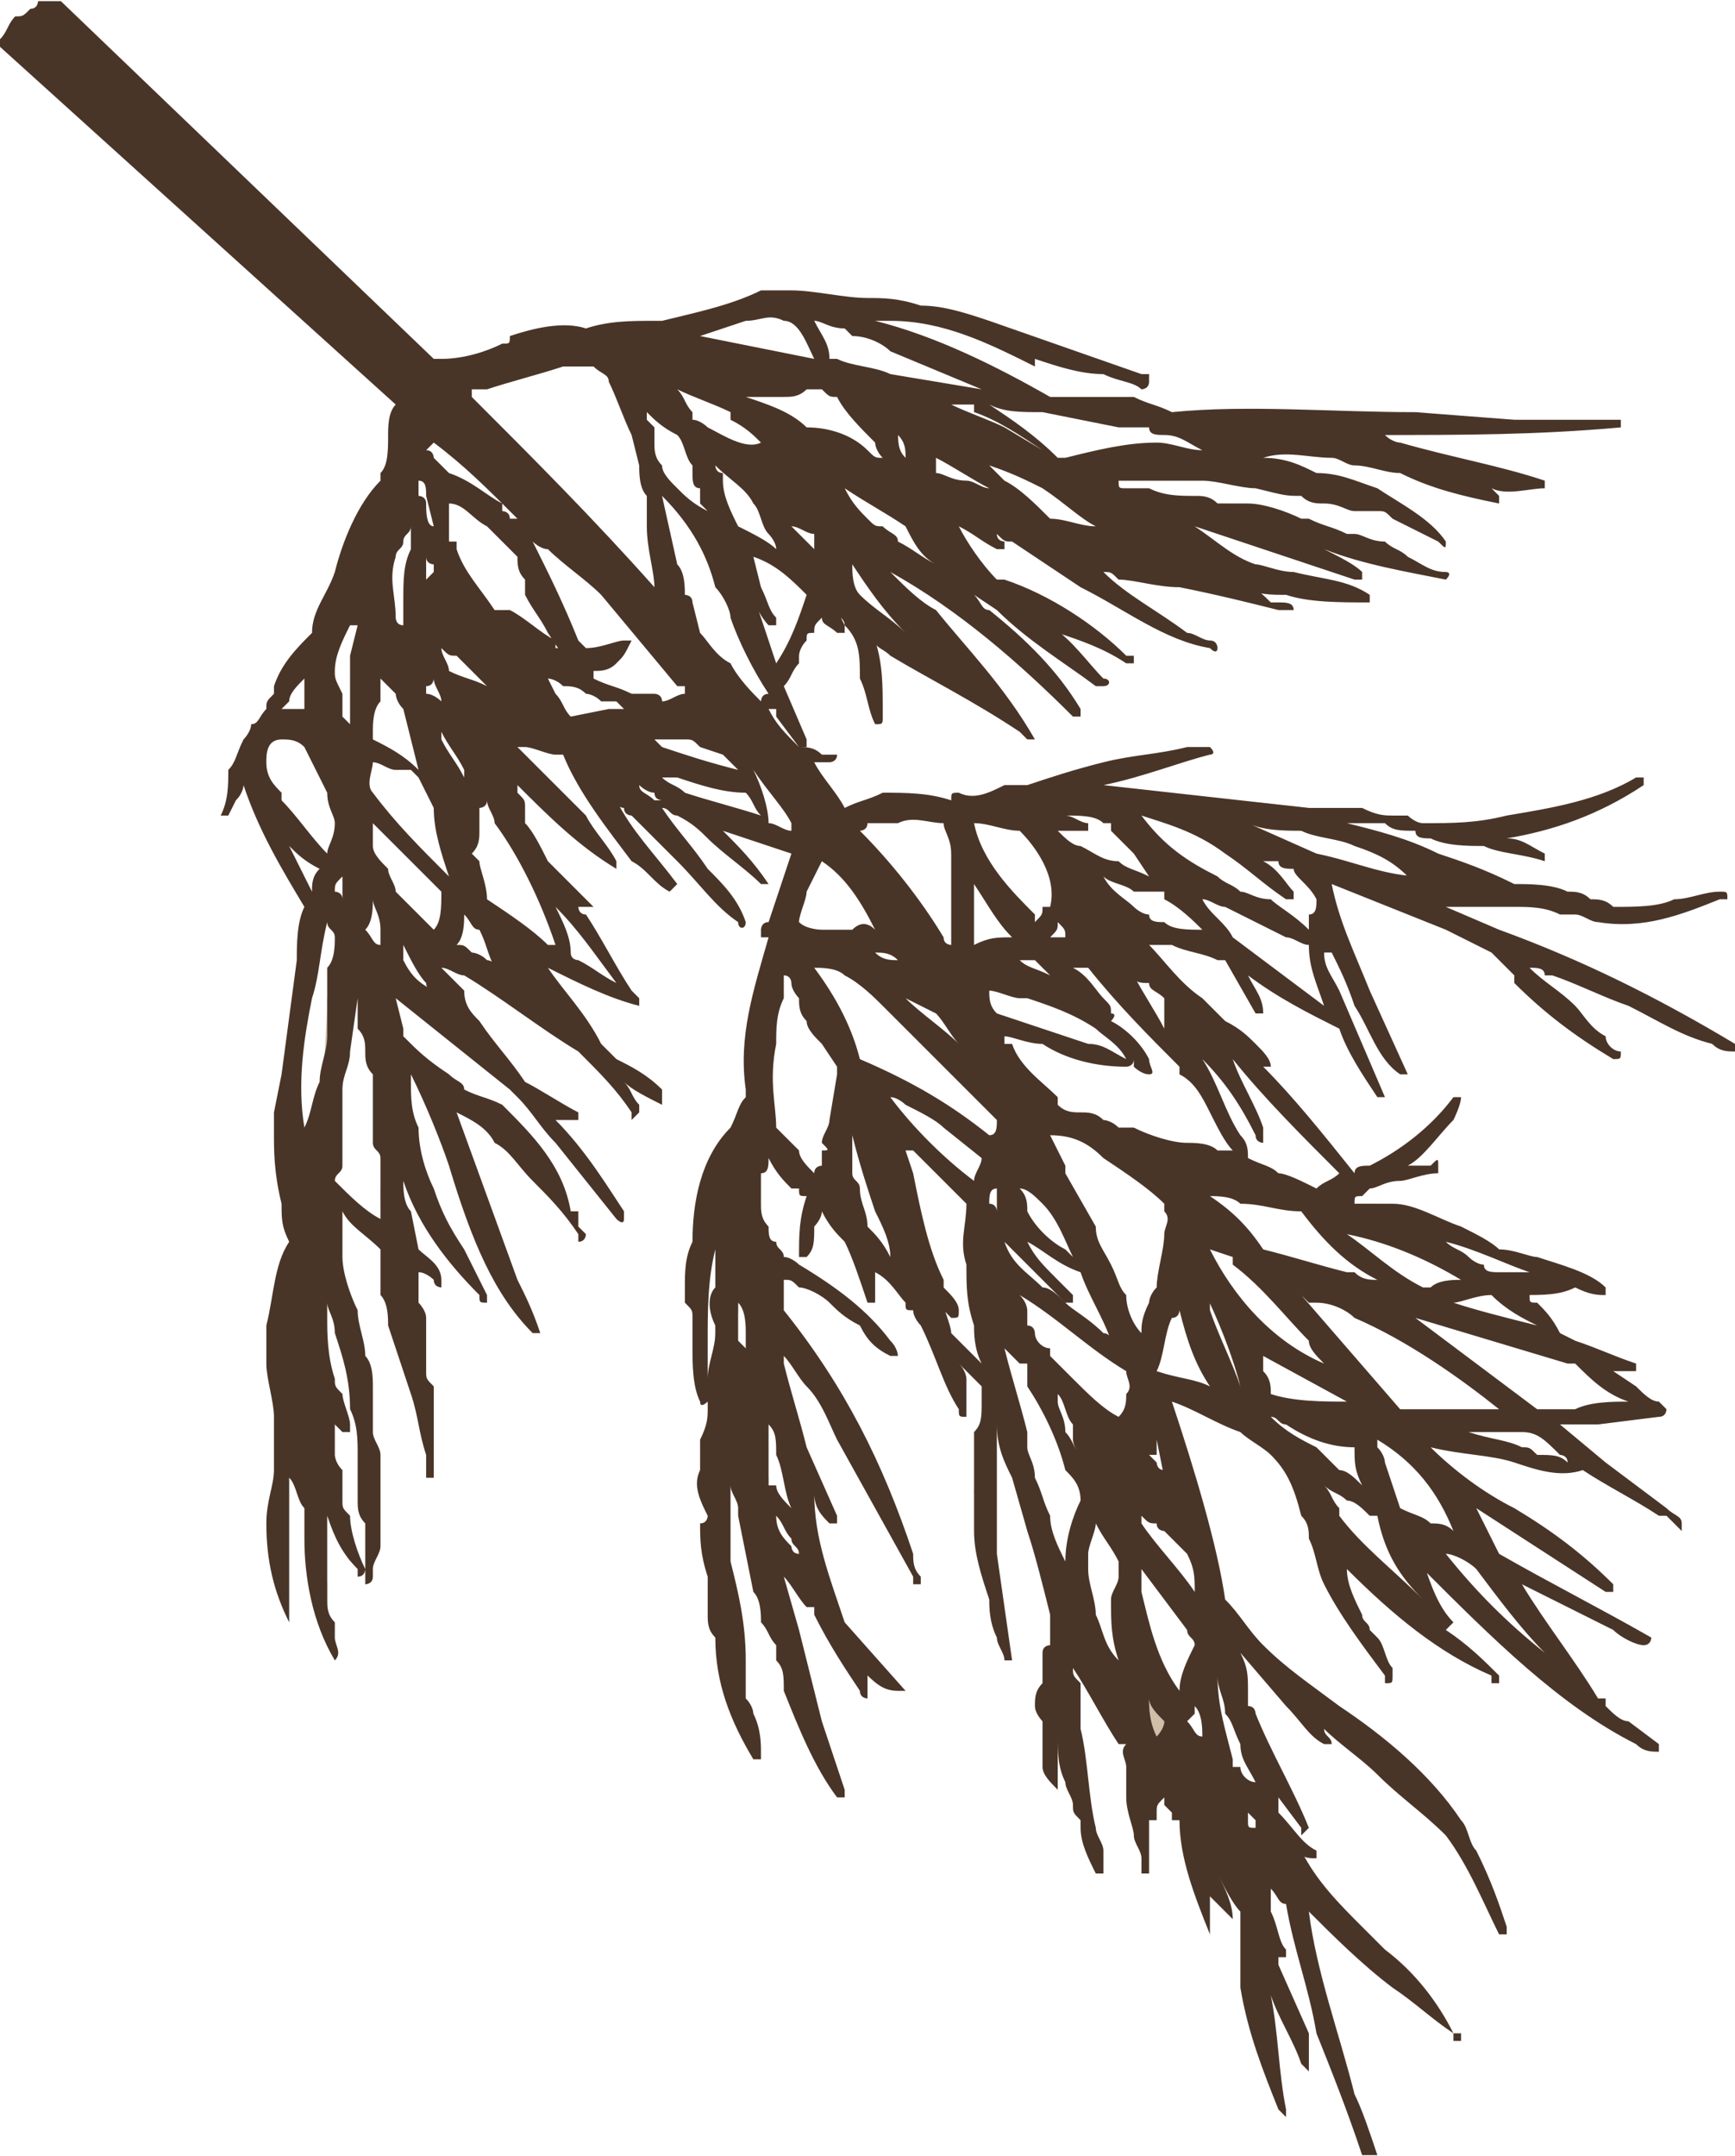
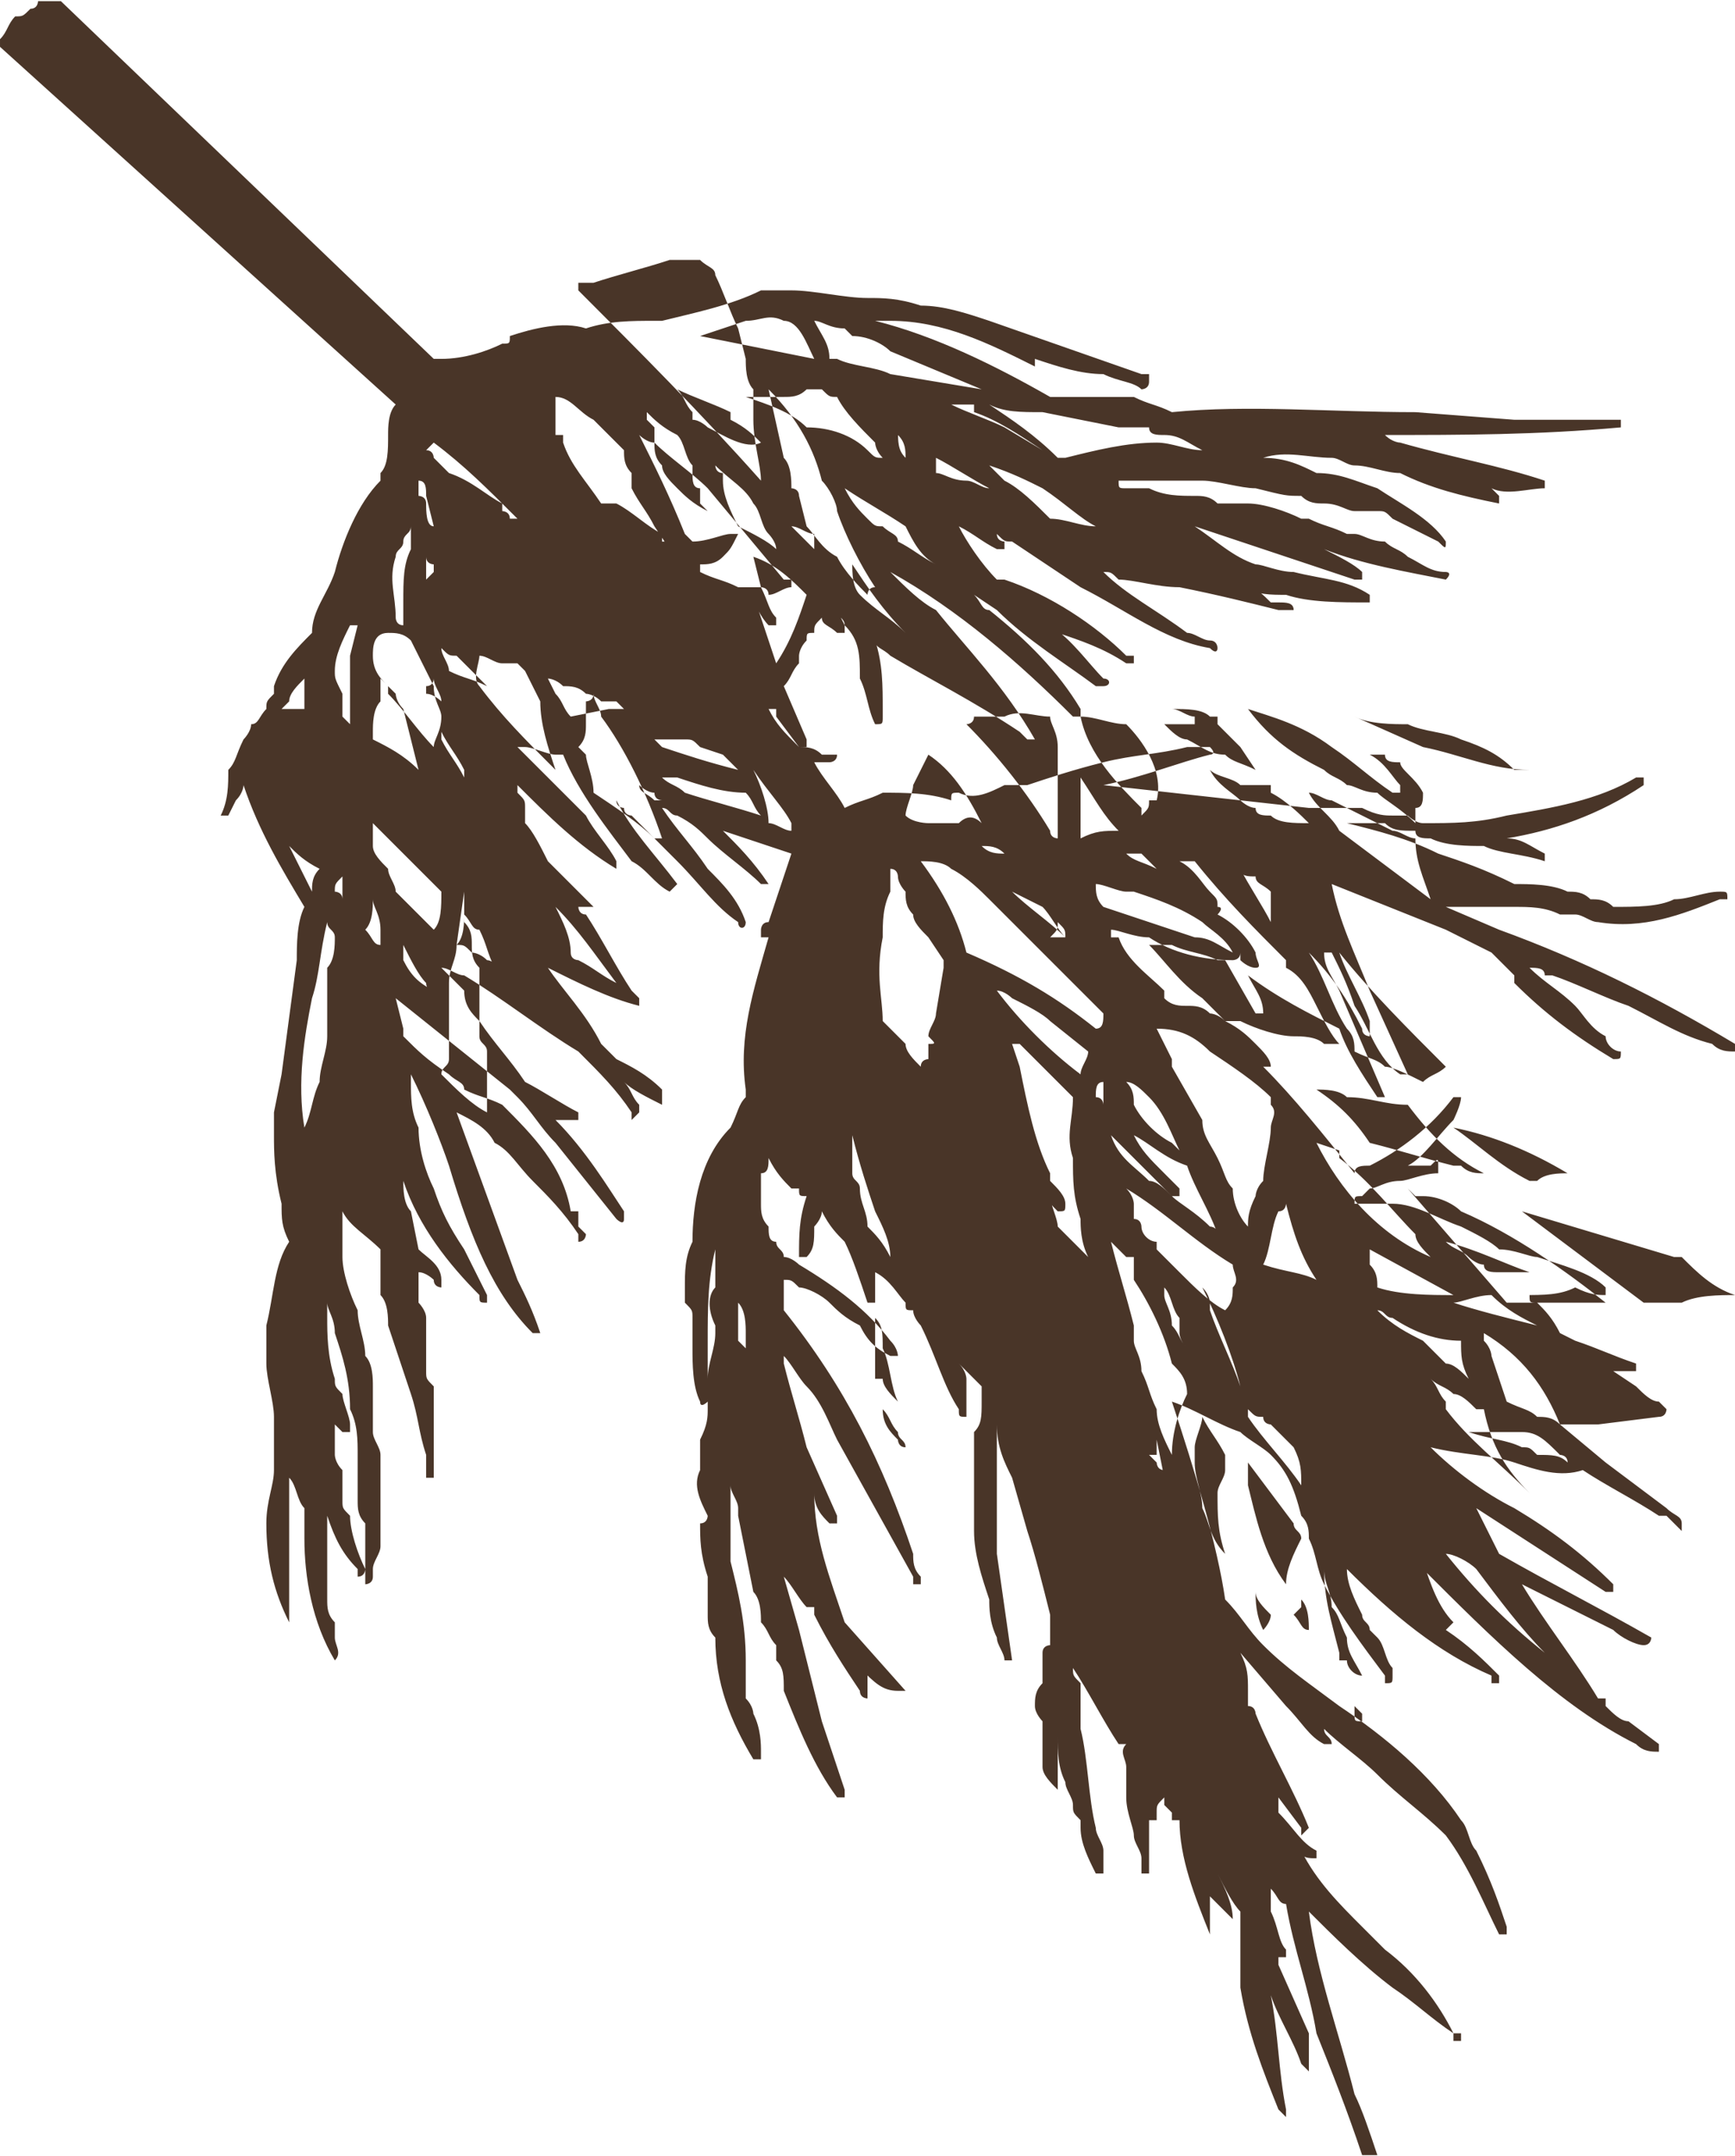
<svg xmlns="http://www.w3.org/2000/svg" xml:space="preserve" width="14.648mm" height="18.201mm" style="shape-rendering:geometricPrecision; text-rendering:geometricPrecision; image-rendering:optimizeQuality; fill-rule:evenodd; clip-rule:evenodd" viewBox="0 0 228 283">
  <defs>
    <style type="text/css">  .fil1 {fill:#493528;fill-rule:nonzero} .fil0 {fill:#CFBEA8;fill-rule:nonzero}  </style>
  </defs>
  <g id="Layer_x0020_1">
    <g id="_1618851938736">
-       <path class="fil0" d="M186 109c1,0 1,0 2,0 2,1 5,1 7,2 1,0 3,0 4,0 -1,0 -2,0 -3,-1 0,0 0,0 0,0 0,0 0,0 0,0 0,-1 0,-1 0,-1 0,0 1,0 1,0 4,0 8,-1 12,-3 -4,1 -7,2 -11,2 -3,1 -7,1 -11,1 -1,-1 -2,-1 -2,-1 -1,0 -1,0 -2,0 0,0 0,0 0,0 1,0 2,0 3,1zm16 9l0 0c0,0 0,0 0,0 1,0 2,0 3,1 1,0 2,0 3,0 1,1 1,1 2,1 5,1 10,0 14,-2 -1,0 -2,1 -4,1 -2,0 -5,1 -8,0 -1,0 -2,0 -4,-1 0,0 -1,0 -2,0 -2,-1 -4,-1 -6,-1 1,0 2,0 2,1 0,0 0,0 0,0zm-38 20l0 0c0,0 1,1 1,1 0,0 1,0 1,0 -1,0 -1,-1 -2,-1 -1,-1 -2,-2 -3,-3 1,1 2,2 3,3zm37 -75l0 0c-3,-1 -8,-2 -12,-3 3,1 4,2 6,3 2,1 4,1 6,0zm-5 2l0 0c-1,0 -1,0 -1,-1 0,0 0,0 0,0 -1,0 -1,0 -1,0 -1,-1 -3,-2 -6,-3 -2,-1 -2,-1 -3,-2 -1,0 -2,0 -3,-1 0,0 0,0 -1,0 0,0 0,0 0,0 -1,0 -1,0 -1,0 0,0 0,0 0,0l0 0c0,0 0,0 0,-1 -2,0 -3,0 -4,0l-1 0c3,2 6,3 9,4 0,0 0,0 0,0 0,0 0,1 1,1 3,1 7,2 11,3zm-21 -6l0 0c1,1 2,1 3,1 0,0 1,0 2,1 -3,-1 -5,-2 -7,-4 0,0 0,0 0,0l-11 0c0,0 0,0 0,0 1,1 1,1 2,1 0,0 1,1 1,1 3,-1 7,0 10,0zm-17 4l0 0c2,0 5,0 7,0 1,0 1,0 2,0 -1,0 -1,0 -2,0 -1,-1 -1,-1 -2,-2 0,0 -1,0 -1,0 -3,-1 -6,-2 -10,-2 -4,0 -8,1 -12,2l-1 0c2,0 4,1 6,2l13 0zm-50 -5l0 0c1,0 1,0 2,1 1,0 2,0 3,0 -2,-1 -4,-2 -6,-2 0,0 1,0 1,1zm14 1l0 0c-1,0 -2,-1 -3,-1 1,1 1,2 1,3 1,0 1,0 2,0 0,0 0,-1 0,-2zm-4 1l0 0c-1,-1 -1,-2 -1,-4 0,0 0,0 0,0 -1,-1 -2,-1 -2,-1 0,1 1,3 2,5 0,0 1,0 1,0zm-7 -7l0 0c1,1 2,2 3,3 0,-1 0,-1 0,-2 -1,0 -2,-1 -3,-1zm11 6l0 0c0,0 0,0 0,0 1,0 1,0 1,0 3,2 7,4 10,7 0,0 0,0 0,0 1,0 1,0 1,0 0,1 1,1 2,1 -2,-1 -3,-2 -5,-4 -4,-4 -8,-8 -13,-10 -1,0 -2,-1 -3,-1 0,0 0,0 0,0 0,0 0,0 0,0 -2,-1 -4,-1 -6,-1 5,2 9,5 13,8zm25 13l0 0c0,0 0,0 0,-1 0,0 0,0 0,0 -3,-1 -5,-2 -7,-2 0,0 1,0 1,1 2,1 5,1 7,2 0,0 -1,0 -1,0zm-24 -17l0 0c0,0 0,0 0,0 0,0 0,0 0,0 5,2 9,3 13,5l-4 -3c-4,-2 -7,-3 -11,-4 0,0 0,0 0,0 -1,0 -2,0 -2,0 1,0 3,1 4,2zm47 15l0 0c0,0 1,0 1,0 5,2 10,3 15,4 0,0 -1,0 -1,0 -1,-1 -3,-1 -4,-2 -1,0 -2,-1 -3,-1l-1 0c-2,-1 -4,-1 -5,-2 -1,0 -1,0 -2,0 -2,-1 -4,-2 -6,-2 -1,-1 -3,-1 -4,-1 -1,0 -2,0 -3,0 -2,0 -4,0 -6,-1l-1 0c1,1 1,1 2,1 0,0 0,0 0,0 0,0 0,0 0,0 7,0 13,2 18,4 0,0 0,0 0,0zm-17 -3l0 0c0,0 1,1 1,1 0,0 0,0 1,0 0,0 0,0 0,0l22 6c-7,-4 -16,-7 -24,-7zm16 10l0 0c3,1 6,1 9,1 -2,-1 -5,-2 -8,-2 -2,-1 -4,-1 -6,-2 -2,-1 -5,-2 -9,-4 0,-1 -1,-1 -1,-2 -2,0 -3,-1 -5,-2 0,-1 -1,-1 -1,-1l-1 0c0,0 0,0 0,-1 -1,0 -2,0 -2,-1l-1 0c0,0 0,0 0,0 -2,0 -4,-1 -5,-2 -1,0 -2,0 -3,0 -4,-2 -7,-3 -11,-5 1,1 3,3 4,4 0,0 0,0 0,0 3,1 5,2 8,3 0,-1 0,-1 0,0 0,0 1,0 1,0 1,0 2,1 3,1l0 0c2,1 4,1 5,2 2,1 4,2 5,3l7 4c2,1 4,2 6,3 2,1 3,1 5,1zm-8 -1l0 0c-1,-1 -2,-1 -3,-2l-7 -5c-2,-1 -3,-2 -5,-2 -2,-1 -3,-2 -5,-2l-1 0c0,0 0,0 0,-1 2,2 5,5 7,7 1,0 3,1 4,2 0,0 0,0 0,0 0,0 1,0 1,0 3,1 6,2 9,3 0,0 1,0 1,0 0,0 0,0 -1,0zm-18 0l0 0c3,2 7,5 11,7 -4,-3 -8,-6 -11,-9 -2,-1 -3,-1 -4,-1 -1,-1 -2,-1 -3,-1 2,1 5,3 7,4zm-7 -5l0 0c1,0 2,1 3,1 1,0 3,1 4,1 0,0 0,0 0,0 0,0 0,0 0,0 1,1 3,1 4,2 3,0 5,1 8,1l1 1c3,0 5,1 8,1 -1,0 -2,-1 -3,-1 -3,-1 -6,-2 -9,-3 -4,-1 -8,-2 -11,-4 -3,-1 -5,-2 -8,-3 -2,-1 -4,-2 -7,-3 -1,-1 -2,-1 -3,-1 0,0 0,0 0,-1 0,0 0,0 0,0 -1,0 -2,0 -3,0 0,0 0,0 0,0 -1,-1 -2,-1 -3,-1 0,0 0,0 -1,0 0,0 0,0 0,0 -2,-1 -4,-1 -6,-1 0,0 0,0 0,0 0,0 0,0 0,0 2,0 4,1 6,2 4,1 9,3 13,6 2,2 5,2 7,3zm-7 -2l0 0c0,0 0,0 -1,0 0,0 0,0 0,0 0,0 0,0 0,0 -4,-3 -8,-5 -12,-7 -2,0 -4,-1 -5,-1 0,1 0,1 0,2 3,0 5,1 7,2 4,1 8,3 11,4zm-11 -2l0 0c0,0 0,-1 0,-1 0,0 0,0 0,0 -2,-1 -4,-2 -6,-2 2,1 4,2 6,3zm1 -1l0 0c0,0 0,1 0,1 0,0 0,0 0,1 0,0 1,0 1,0 0,0 0,0 0,0 1,3 2,5 4,6 0,0 0,0 0,0 1,0 3,0 4,1 -1,-1 -3,-2 -4,-4 -1,-1 -2,-2 -2,-4 -1,0 -2,-1 -3,-1zm-8 1l0 0c1,0 1,0 1,0 0,0 -1,-1 -1,-1 0,0 0,0 0,0 0,0 0,0 0,1zm14 2l0 0c0,0 0,0 0,-1 -1,0 -2,0 -2,0 0,1 1,2 2,3 1,1 2,2 4,3 -2,-2 -3,-3 -4,-5zm18 19l0 0c-2,-2 -4,-4 -7,-6 0,0 0,0 0,-1l-3 -1c3,3 6,6 10,8zm-17 -11l0 0 5 2c1,0 1,0 1,0 0,0 0,0 0,0l7 3c2,0 3,1 5,2 -4,-3 -7,-6 -12,-7 0,0 0,0 0,0 0,0 0,0 0,0 -1,-1 -2,-1 -2,-1 -2,-1 -4,-1 -6,-1 1,0 1,1 2,2 0,0 0,0 0,0zm13 14l0 0c-3,-4 -6,-7 -9,-10 -4,-3 -8,-7 -12,-9 -1,-1 -2,-1 -3,-2 -1,-1 -3,-2 -4,-3 0,1 0,2 0,3 1,1 3,2 4,3 0,0 0,0 0,0 0,0 0,0 0,0 9,5 17,11 24,18zm-17 -10l0 0c-2,-2 -5,-5 -7,-7 -1,-1 -3,-2 -4,-3 0,1 0,1 0,1 4,6 9,11 15,16 1,1 2,2 3,3 2,1 3,2 5,3 -4,-5 -8,-9 -12,-13zm-12 -6l0 0c0,0 0,0 0,0 0,1 0,1 0,1 1,0 1,1 2,1 -1,-1 -1,-2 -1,-3 -1,0 -1,1 -1,1zm7 10l0 0c4,3 9,5 13,8 0,-1 -1,-1 -2,-2 -1,0 -2,-1 -3,-2 -1,-1 -2,-2 -3,-3 0,0 0,0 0,0 -4,-3 -8,-6 -12,-9 0,0 -1,1 -1,2 0,0 0,0 0,0 3,2 6,4 8,6zm-3 4l0 0c0,1 1,2 1,3 0,-3 0,-6 -1,-9 -1,0 -1,0 -1,0 0,2 1,4 1,6zm-6 -9l0 0c0,0 0,0 0,0 0,0 1,1 1,1l-1 -1zm-5 13l0 0 1 2 -1 -4c-1,0 -1,1 -1,1 0,0 0,0 0,0 0,0 0,1 1,1zm-42 -41l0 0c0,0 0,0 0,0 0,0 0,0 -1,0 4,3 7,7 10,10 5,5 11,11 17,17 0,0 0,0 0,0 -1,0 -1,0 -1,-1 -8,-9 -16,-18 -25,-26zm26 29l0 0c-6,-7 -12,-13 -18,-19 -3,-3 -6,-6 -10,-10 0,0 0,0 0,0 0,0 0,0 0,0 -1,0 -2,0 -2,0 0,0 0,0 0,0 1,1 1,3 0,5 5,4 9,7 13,11 0,1 1,1 2,1 -5,-4 -9,-8 -13,-12 0,-1 0,-1 0,-1 0,0 0,0 0,0 0,0 0,0 1,0 4,5 9,9 13,14 1,0 1,0 1,0 0,0 1,0 1,1 -5,-6 -10,-11 -15,-16 0,0 0,0 0,0 0,0 0,-1 0,-1 0,0 1,0 1,0 6,6 12,12 17,18 0,0 0,0 0,0 3,3 6,6 9,10 0,-1 0,-1 0,-1zm-31 -19l0 0c0,0 1,1 1,2 0,0 0,0 0,0l1 7c0,1 0,1 0,2 0,1 0,2 -1,3 0,1 0,2 0,3 0,0 0,1 1,2 1,2 2,3 3,5 1,2 2,3 3,4 1,1 1,1 2,2 -1,-3 -3,-6 -5,-8l0 -1c-1,-1 -2,-2 -2,-3 -1,-1 -1,-3 0,-4 0,0 0,0 0,0 0,0 0,-1 0,-1 0,-1 0,-3 0,-4 0,-1 -1,-1 -1,-2 0,-2 0,-4 0,-6 0,0 0,0 0,0 0,-1 -1,-2 -2,-3 -1,-1 -1,-2 -2,-2 0,0 -1,0 -1,0 0,0 0,0 0,0l0 1c0,0 0,0 0,0 0,0 0,1 1,1 0,0 0,0 0,0 1,1 1,1 2,2zm-1 28l0 0c-1,-2 -2,-3 -2,-5 0,-1 0,-2 0,-2 0,0 0,0 -1,0 -1,-1 -2,-2 -3,-4 1,2 1,3 2,4l4 7c0,0 0,0 0,0 0,0 0,0 0,0zm0 -21l0 0c0,1 0,2 -1,3l0 0c0,2 0,5 0,7 0,2 0,4 0,5 0,2 1,4 2,5 0,0 0,-1 0,-2 0,0 0,0 0,0 -1,-1 -1,-2 -1,-3 -1,-1 -1,-2 -1,-4 0,0 0,0 0,0 0,0 1,0 1,0 0,0 0,0 0,0 0,2 0,3 0,4 1,3 3,6 5,8 0,0 0,0 0,1 0,0 0,0 1,0 0,0 0,0 1,0 -3,-2 -4,-5 -5,-8 -1,-3 -2,-6 -2,-9 0,0 0,-1 0,-1 0,-1 0,-2 0,-3 0,0 0,0 0,0 0,0 0,0 0,0 0,-1 1,-1 1,0 0,0 0,0 0,0 0,0 1,1 1,1 0,-1 0,-1 0,-2l0 0c0,0 0,0 0,0 -2,-2 -2,-4 -2,-5 0,0 0,-1 0,-1 -1,-1 -1,-3 -1,-4 0,0 0,0 0,0 0,0 0,0 0,0 -1,1 -1,2 -1,3 1,1 1,1 1,2 0,1 0,2 1,3zm47 52l0 0c0,0 0,0 1,0 0,0 0,0 0,0 0,0 0,0 0,0 0,-1 0,-1 1,-1 0,0 0,0 0,0l0 0c0,-1 1,-2 1,-3l2 -4c0,0 0,-1 0,-1 0,-2 0,-4 -2,-6 0,0 0,0 0,0 0,0 0,0 0,0 0,0 0,0 0,1 0,0 0,0 0,1 0,0 0,0 0,0 0,0 0,0 0,0 0,1 0,2 0,3l-3 10zm31 29l0 0c0,0 1,-1 1,-1 -1,0 -2,-1 -2,-1 0,0 -1,1 -1,2 0,0 0,0 0,0 1,1 2,1 3,2 0,-1 -1,-2 -1,-2zm28 22l0 0c1,3 3,7 4,11 -1,-5 -3,-9 -5,-13 0,0 1,1 1,2 0,0 0,0 0,0zm-1 5l0 0c0,1 1,2 1,3 0,0 0,1 0,1 0,0 -1,0 -1,0 -1,-1 -1,-2 -2,-4 0,2 1,4 2,5 1,0 2,0 3,1 -1,-2 -2,-4 -3,-6zm-6 -4l0 0 0 -1c0,0 0,-1 0,-1 0,0 0,0 0,0 0,-1 0,-1 0,-1 0,0 0,0 0,0 0,-1 0,-2 0,-3l0 0c0,-1 0,-3 0,-4 0,2 -1,5 -2,7 0,0 0,1 0,2 -1,1 -2,3 -2,5 0,0 0,0 0,0 1,1 1,2 2,2 0,-2 0,-4 2,-6zm-20 -27l0 0c-1,-1 -2,-3 -3,-4 0,0 0,0 0,0l-11 -16c0,0 0,0 0,0 1,0 1,1 1,1 1,1 1,1 0,1 0,0 0,0 0,0 -1,-1 -1,-2 -2,-2 0,0 0,0 0,0 1,1 2,2 3,4 0,0 0,-1 0,-1 0,0 0,0 0,0 0,0 0,0 1,0l1 2c0,1 0,1 0,1 0,0 -1,0 -1,0l0 -1c2,3 4,6 5,9 1,0 1,0 1,0 0,0 0,0 0,1 0,-1 0,-1 -1,-2 0,0 0,0 0,0 0,0 0,0 0,0 1,0 1,0 1,0 1,1 2,3 3,4 0,0 0,0 0,0 0,1 1,2 2,3zm1 -4l0 0c0,0 0,0 0,0 1,0 1,1 2,1 -1,-1 -3,-2 -4,-3 0,0 0,0 1,0l0 1c0,0 0,0 0,1 0,0 0,0 1,0 0,0 0,0 0,0zm-6 -14l0 0c-1,0 -2,-1 -3,-1 1,3 2,5 3,8l0 0c0,0 0,0 0,0 1,4 3,7 6,10 -1,-1 -1,-2 -2,-4l0 0c-2,-5 -4,-9 -4,-13zm10 -4l0 0c0,0 1,0 1,1 0,0 0,0 1,1 0,0 0,0 0,0 1,0 1,0 2,0 0,0 1,0 1,0 2,1 4,1 6,2 -3,-2 -7,-4 -11,-4zm-12 -16l0 0c0,0 0,0 0,0 -1,0 -1,0 -2,0 0,1 0,2 0,4 1,0 1,1 1,2 0,1 0,2 0,4 0,0 0,1 0,1 0,1 0,2 0,2 0,1 0,2 0,3 0,0 0,0 0,0 1,0 1,0 2,0 -1,0 -1,-1 -1,-2 0,-1 0,-2 0,-4l1 -2c0,0 0,0 0,-1 0,0 0,0 0,0 -1,0 -1,-1 -1,-2 0,-1 0,-1 0,-1 0,0 0,0 0,0 0,0 0,0 0,0 3,7 8,12 13,17 0,0 0,0 0,0 1,0 2,1 3,1 -1,-1 -2,-3 -4,-5 0,0 -1,-1 -1,-2 -1,0 -1,0 -1,0 0,0 0,0 0,0 0,-1 -1,-1 -2,-2 -3,-4 -7,-8 -8,-13zm-17 0l0 0c0,0 0,-1 0,-1 0,0 0,-1 1,-1 0,0 0,0 0,0 -4,-4 -7,-8 -11,-12 0,0 0,0 -1,-1 0,0 0,0 0,0 0,0 0,0 0,0 -1,-2 -2,-3 -4,-5l0 0c-1,-1 -1,-2 -2,-2l1 2c5,5 11,12 15,18 1,0 0,0 0,1 0,0 0,0 0,-1 -5,-5 -9,-11 -14,-16l0 1c0,0 0,0 0,0l12 13c0,0 0,1 0,1 0,0 -1,0 -1,0l-10 -12 0 1c0,0 0,0 0,0 3,3 6,6 9,10 0,0 0,0 0,0 0,1 -1,0 -1,0 -2,-2 -5,-5 -7,-8l0 1c0,0 0,0 0,0 3,2 5,5 8,8 0,0 0,0 0,0 0,0 0,0 0,0 0,0 1,0 1,0l0 0c0,0 0,0 0,0 0,0 0,0 0,0 1,2 2,4 2,6 0,0 0,0 0,0 3,4 6,7 8,11 0,0 1,0 1,0 -1,-2 -2,-3 -3,-4 0,0 0,0 0,0 0,0 0,-1 0,-1 0,0 0,0 1,1 1,1 2,2 3,3 0,1 0,1 0,1 0,0 0,0 0,0 -2,-4 -5,-7 -8,-10 0,0 0,-1 0,-1 0,0 0,0 0,0 0,0 1,0 1,0 3,4 6,7 8,11 0,0 0,0 0,0 1,0 1,0 1,0 -3,-3 -6,-7 -9,-11 0,0 0,0 0,0 0,0 0,0 0,0 0,0 1,0 1,0 3,4 6,7 9,11 0,0 0,0 0,1 0,0 0,0 0,0 -2,-5 -6,-9 -9,-13 0,0 0,0 0,0 0,0 0,0 0,0 0,0 0,0 0,0 4,4 8,8 11,13 0,0 0,0 0,0 0,0 0,0 0,0 0,0 0,0 0,0 -3,-5 -7,-10 -11,-14 0,0 0,0 0,0 0,0 0,0 0,0 -1,0 -1,0 -2,-1zm-12 -9l0 0c0,0 0,0 0,0 0,0 0,0 0,0 0,0 0,0 0,0 3,3 5,5 6,8 0,0 0,0 0,0 0,-1 0,-1 0,-1 0,0 0,0 0,0 0,0 0,0 0,0 -2,-3 -4,-5 -6,-7zm37 26l0 0c0,0 -1,-1 -1,-1 0,0 -1,0 -1,0 -1,0 -3,0 -4,1 1,0 2,0 3,1l3 -1zm12 3l0 0c-1,0 -2,0 -2,0 3,4 7,8 11,12 -1,-1 -1,-2 -2,-3 0,0 0,0 0,0 0,-1 -1,-1 -1,-2 -2,-2 -4,-5 -6,-7 0,0 0,0 0,0zm12 14l0 0 0 0c0,0 0,1 -1,1 0,0 0,0 0,0 0,0 0,0 0,-1 0,0 0,0 -1,0 1,1 2,3 2,4 2,2 3,4 4,5 0,1 0,1 0,1 0,0 0,0 1,0 -1,-1 -1,-2 -1,-3 -2,-2 -3,-4 -4,-7 0,0 0,0 0,0zm-4 -6l0 0c1,2 2,4 4,6 -1,-2 -2,-4 -2,-5 0,0 0,-1 0,-1 -1,-1 -2,-2 -3,-4 0,2 0,3 1,4zm12 18l0 0c-2,-1 -4,-2 -7,-2 -1,-1 -3,-1 -5,-1 0,0 0,0 0,0 0,0 0,0 0,0 4,3 10,4 15,5 -1,-1 -2,-1 -3,-2zm-22 -20l0 0c0,-1 -1,-1 -2,-1 2,2 4,4 7,6 0,0 0,0 0,1 -1,-2 -3,-4 -5,-6 0,0 0,0 0,0zm-3 -1l0 0c-1,0 -1,-1 -2,-1 1,0 1,1 2,1 0,0 0,0 0,0zm-5 -2l0 0c-1,0 -2,-1 -3,-1 -2,-1 -3,-1 -4,-2 0,0 0,1 0,1 0,0 0,0 0,0 1,1 3,1 4,1l1 0c1,1 1,1 2,1zm-6 3l0 0c0,0 0,0 0,1 0,0 0,0 1,0 1,0 3,1 5,2 3,1 6,2 9,2 -1,-1 -2,-1 -3,-2l-12 -3zm-8 -8l0 0 4 6c0,-1 0,-1 -1,-1 0,-1 0,-1 0,-1l-2 -4c-1,0 -1,0 -1,0zm-1 0l0 0 6 10c0,0 0,-1 0,-1l-6 -9c0,0 0,0 0,0zm4 2l0 0c0,0 0,-1 -1,-1 0,0 0,0 0,0l1 1zm-12 -2l0 0c-1,0 -1,0 -1,0 1,1 2,2 4,3 0,0 0,0 0,0l5 2c-1,-1 -2,-3 -3,-4 0,0 0,0 0,0 -2,0 -4,0 -5,-1 0,0 0,0 0,0zm25 27l0 0c0,0 0,0 0,0 -8,-10 -17,-19 -27,-27 0,0 0,0 -1,0 0,-1 0,-1 0,-1 1,0 1,0 1,0 0,0 0,0 0,0 2,0 5,0 7,0 0,0 1,0 1,0 0,0 1,0 2,0 0,0 0,0 0,0 1,0 1,0 2,1 0,0 0,0 0,0 0,-1 0,0 0,0l0 0c1,0 2,0 3,0 2,1 5,2 7,3 2,1 4,2 7,2 1,1 3,1 4,2 0,-1 0,-1 -1,-1 -7,-4 -14,-6 -22,-8 -3,-1 -7,-2 -10,-2 0,1 -1,1 -1,1 -1,0 -2,0 -3,0 0,0 -2,0 -3,-1 0,0 0,0 0,0 0,0 -1,0 -1,0l0 -1c0,0 0,0 0,0 -1,0 -1,1 -1,1 1,0 1,1 1,1 1,1 3,1 4,2 0,0 1,1 2,1 2,2 5,4 7,6 6,6 13,13 19,19 1,1 2,2 3,2zm-32 -27l0 0c0,0 0,0 0,0 0,0 1,0 2,0 -1,0 -1,0 -2,0 0,-1 -1,-1 -1,-1 0,0 0,1 1,1zm-29 -52l0 0c0,-1 -1,-1 -2,-2 -1,-1 -2,-1 -3,-2 -1,0 -2,0 -3,-1 -1,0 -1,0 -1,0 0,0 0,0 0,0 0,0 0,0 0,0l0 0c-1,0 -2,0 -2,0 -1,-1 -1,-1 -2,-2l0 0c-1,-2 -3,-3 -6,-4 0,1 0,1 0,2 2,0 4,2 5,3 2,2 3,3 4,5 1,1 1,2 2,3 0,0 0,1 0,2 1,1 2,3 3,5l2 3c0,0 0,0 0,0l2 3c0,-2 -1,-4 -2,-5 -2,-5 -4,-9 -6,-13 -1,0 -1,0 -1,0 0,0 0,0 0,0 0,-1 0,-1 0,-1 0,0 0,0 0,0 1,0 1,0 1,0 0,0 0,0 0,0 3,1 6,2 9,4zm-11 16l0 0c-3,-4 -5,-9 -8,-13 0,1 0,2 1,3 0,1 1,2 1,3l1 0c1,2 2,3 3,5 0,0 0,0 0,0 1,1 2,1 2,2zm-8 -14l0 0c0,0 0,0 0,0 0,0 0,0 0,0 3,5 6,9 9,14 0,0 0,0 0,0 1,0 1,0 1,1 1,0 2,0 3,1 0,0 1,0 1,1 0,-1 0,-1 0,-1l-4 -6c0,0 0,0 0,0 0,0 0,0 0,0 0,0 0,0 0,0 0,0 -1,0 -1,0 -1,-2 -2,-4 -4,-6 -1,-2 -3,-4 -4,-7 0,1 0,2 -1,3 0,0 0,0 0,0zm33 20l0 0c0,-1 0,-1 -1,-2 0,0 0,0 0,0 -1,0 -2,-1 -3,-1 -1,0 -1,0 -1,0 -1,-1 -1,-1 -2,-1 0,0 -1,0 -2,-1l0 0c-2,0 -4,-1 -6,-1 0,0 0,0 0,0 -1,0 -1,0 -1,-1 0,1 1,1 1,1 1,0 1,1 2,1 1,0 2,0 2,1 1,0 1,0 2,0 0,0 1,0 1,0 0,0 0,0 0,1 1,0 1,0 2,0 0,0 1,0 1,1 2,0 3,1 5,2zm-21 -8l0 0c0,-1 0,-1 -1,-1l1 1c1,0 2,1 3,1 0,0 0,0 0,0 -1,-1 -2,-1 -3,-1zm-5 -7l0 0c0,0 0,0 0,0 0,1 1,1 1,2 1,0 1,0 1,0l4 2c0,0 0,0 0,0 -2,-2 -3,-3 -5,-4 0,0 -1,0 -1,0zm7 5l0 0c-1,0 -1,0 -2,0l-3 -2c1,0 1,1 1,1 1,1 2,1 3,2 1,0 2,1 3,1 0,0 0,0 0,0l1 0 -2 -2c0,0 0,0 -1,0zm4 1l0 0 1 0c1,0 2,0 2,-1 1,0 1,0 2,-1 -2,0 -3,1 -5,1 0,0 0,1 0,1zm13 5l0 0c0,0 -1,0 -1,0 0,1 1,1 2,1 0,0 0,-1 -1,-1 0,0 0,0 0,0zm4 5l0 0c-2,-1 -5,-1 -7,-3 -1,0 -1,0 -2,0 0,0 -1,0 -1,-1 -1,0 -1,0 -2,1 0,0 0,0 0,0 0,0 -1,0 -1,0 0,0 -1,0 -1,0l-5 1c0,0 0,0 0,0 1,0 1,0 2,0 3,1 5,1 8,1l1 0c1,0 2,0 4,0 1,0 2,1 3,1l2 1c0,-1 0,-1 0,-1 0,0 0,0 -1,0zm3 5l0 0c0,1 -1,1 -1,1 0,0 1,0 2,0 0,0 0,0 -1,-1 0,0 0,0 0,0 0,0 0,0 0,0 0,0 0,0 0,0zm-3 0l0 0c0,0 0,0 0,0 0,0 0,0 0,0 0,0 1,0 1,0 -3,-1 -6,-2 -8,-4l-1 0c-1,-1 -2,-1 -4,-1 0,0 0,0 0,0 -2,-1 -4,-1 -5,-1 -1,0 -1,0 -1,0 0,0 0,0 0,1 0,0 0,0 0,0 2,0 5,0 7,1 2,1 4,1 6,2 1,1 3,1 5,2zm-19 -6l0 0c-1,-1 -2,-3 -3,-3 -1,-1 -2,-1 -3,-2 -1,0 -2,0 -3,-1 0,1 1,1 1,2 0,0 0,0 0,0 0,0 0,1 0,1 0,0 0,0 0,0l1 1c0,0 0,0 0,0 2,1 4,2 7,2zm-18 -15l0 0c0,1 0,2 1,3 0,0 0,0 0,0 0,0 1,1 1,1 0,-1 -1,-3 -2,-4zm7 11l0 0c-1,-1 -2,-2 -4,-3 1,2 2,3 3,4 0,0 0,0 0,0 0,0 1,0 1,0 1,0 2,0 3,1l-3 -2zm17 -16l0 0c0,0 0,0 0,1 0,0 0,0 0,0 0,0 0,0 0,0 2,2 4,5 7,7 0,0 -1,0 -1,-1 0,0 0,0 0,0 -2,-2 -4,-5 -6,-7zm7 10l0 0c-4,-4 -7,-8 -11,-12 0,0 0,0 0,0 -1,-1 -2,-1 -3,-1 2,1 4,3 5,5l10 10c0,-1 -1,-1 -1,-1 0,-1 0,-1 0,-1zm5 10l0 0c0,0 0,0 0,0 1,0 1,0 1,0 0,-1 -1,-2 -2,-3 1,1 1,2 1,3zm-1 -6l0 0c2,4 5,9 7,13 -1,-2 -2,-3 -2,-5l-6 -17c0,1 0,1 0,2 0,1 0,2 0,3 0,1 0,3 1,4 0,0 0,0 0,0zm14 10l0 0 1 -1c0,0 -1,0 -1,0 0,0 0,0 0,1 0,0 0,0 0,0zm10 5l0 0c-2,0 -3,1 -5,2 0,0 0,0 0,0 0,0 0,1 0,1 0,0 0,0 1,0 0,0 0,0 1,0 0,0 0,0 0,0 2,-1 3,-1 5,-1 3,0 6,0 9,0l1 0c4,1 9,1 13,1 -4,-1 -7,-1 -10,-2 -5,-1 -10,-1 -15,-1zm39 -6l0 0c-3,1 -7,1 -10,2 -3,1 -6,1 -10,2 -1,1 -2,1 -3,1 -1,1 -2,1 -3,1 1,0 1,0 2,0 1,0 2,1 4,1 0,0 0,0 0,0 7,-2 14,-4 20,-7zm38 19l0 0c0,0 0,0 0,0l6 0c0,0 0,0 0,0l-1 0c-1,0 -2,0 -3,-1 0,0 0,0 0,0 0,0 0,0 0,0 -1,0 -2,0 -3,0 0,0 1,0 1,0l0 1c0,0 0,0 0,0zm-14 14l0 0c1,2 2,5 4,7l-4 -9c-1,-1 -1,-3 -2,-5 0,1 0,0 0,0 0,0 0,0 0,0 -1,0 -1,0 -1,0 1,2 2,4 3,7zm-2 2l0 0 -2 -4c-1,-1 -2,-3 -1,-5 -1,0 -1,-1 -1,-1 0,3 1,7 3,10 0,0 0,0 1,0zm1 4l0 0 -1 -2c0,0 0,0 0,0 0,0 0,0 0,0 0,0 1,1 1,2zm-14 -11l0 0c3,2 7,4 10,6 -4,-3 -8,-6 -12,-8 1,1 1,1 2,2 0,0 0,0 0,0zm-8 -10l0 0c0,0 0,-1 0,-1 0,0 1,0 1,0 0,0 0,0 0,0 0,0 0,0 0,1 2,0 3,1 5,2l7 3c2,1 4,1 6,2 -1,-1 -2,-1 -3,-2 -2,-1 -4,-2 -6,-3 -1,0 -2,-1 -3,-1 -1,-1 -3,-1 -4,-2 -4,-2 -7,-5 -10,-9 0,0 0,0 0,0 0,0 0,0 0,0 0,0 0,0 0,0 0,-1 0,-1 0,-1 5,1 9,3 12,5 3,2 5,3 7,5 -2,-3 -5,-5 -9,-7 0,0 0,0 0,0 0,0 0,0 0,0 0,0 1,0 1,0 1,0 3,1 5,2 0,0 0,0 0,0 0,0 0,0 0,0 1,1 2,1 3,2 1,0 1,0 2,0 1,1 3,2 4,5 0,1 -1,2 -1,3 0,0 0,1 0,1 1,1 2,2 4,2 -2,-3 -2,-6 -3,-9 0,0 0,0 0,0 0,0 0,0 0,0 0,0 0,0 0,0 0,0 1,0 1,0l15 6c2,1 4,2 6,3 1,1 2,2 3,3 0,1 1,1 1,1 3,4 7,7 11,9 0,0 -1,0 -1,0 -1,-2 -3,-3 -4,-4 -2,-2 -5,-4 -6,-7 -1,0 -1,0 0,-1 0,0 0,0 0,0 0,0 0,0 0,0 0,0 0,0 0,0 0,0 0,0 0,0 1,1 3,1 4,2l0 0c4,1 7,3 10,5 4,1 8,3 11,4 1,1 1,1 1,1 -9,-6 -19,-10 -29,-14l-9 -4c0,-1 0,-1 -1,-1 0,0 0,0 0,0 0,0 0,0 0,0 1,0 1,0 1,0l4 0 -4 -2c0,0 0,0 0,0 -5,0 -10,-2 -15,-4l-12 -4c0,0 0,0 0,0 0,0 0,-1 0,-1 0,0 0,0 0,0 0,0 0,0 0,0 3,0 7,1 10,2 3,0 5,1 8,1 2,1 5,3 7,4l3 2c0,-1 -2,-2 -3,-2 0,0 0,-1 0,-1 0,0 0,0 0,0 0,-1 1,-1 1,-1l6 3c1,1 2,1 2,1 1,1 2,1 3,1l2 0c-1,0 -1,0 -2,0 0,0 0,0 0,0 0,0 0,0 0,-1 -3,-1 -6,-2 -10,-3 -4,-2 -9,-4 -14,-5 0,0 -1,0 -1,0 0,0 0,0 0,0 0,0 0,0 1,0 0,-1 0,-1 0,-1 2,0 3,0 5,0l-7 -1c-9,-1 -19,-2 -28,-2 0,0 0,0 0,0 -3,1 -5,1 -8,2 0,0 0,0 0,0l2 0c2,0 5,0 7,1 1,0 2,0 2,1 0,0 0,0 0,0l0 0c1,2 1,3 2,4l3 3c0,0 0,0 0,0 2,1 3,2 4,3 0,0 0,0 0,0 0,1 0,1 0,1 0,0 0,0 0,0 1,1 2,2 3,3l5 7c-2,-4 -5,-8 -8,-12zm7 21l0 0c-2,-2 -4,-4 -6,-6 0,0 0,0 0,0 0,0 0,0 0,0 -3,-3 -5,-6 -7,-9 0,0 0,0 0,0 0,0 0,0 0,0 0,0 0,0 0,0 0,0 0,0 1,0l2 0c0,0 1,0 1,0 2,1 4,1 6,2l-2 -2c0,0 0,0 0,0 -2,0 -4,-1 -5,-1 -1,0 -2,-1 -3,-1 0,0 -1,-1 -2,-1 -2,-2 -3,-4 -5,-6 -1,0 -1,0 -1,0 0,0 -1,-1 0,-1 0,0 0,0 0,0 0,0 0,0 0,0 2,1 5,2 7,3 1,0 1,0 2,0 0,0 1,0 2,1 -2,-2 -4,-2 -6,-3 -2,-1 -4,-1 -5,-2 -2,-1 -3,-2 -4,-3 0,0 0,0 0,0 -1,0 -2,0 -3,0 1,1 2,2 3,3 0,0 0,0 0,0 0,0 0,0 0,0 0,0 0,0 0,0 0,1 0,1 0,1 1,2 1,4 0,6 0,0 0,0 0,1 0,0 -1,1 -1,1 0,0 0,0 0,0 0,1 0,1 1,1 0,-1 1,-2 1,-3 0,0 0,0 0,0 0,0 0,0 0,0 0,0 0,0 0,0 0,0 0,0 0,0 0,0 1,0 1,0 0,2 0,3 1,4 0,0 0,0 0,0 4,1 8,3 11,5 0,0 0,0 0,1 0,0 0,0 0,0 4,5 8,11 12,16 -2,-4 -4,-9 -8,-13 0,0 0,0 0,0 0,0 0,0 0,0 1,0 1,0 1,0 1,1 2,2 3,3 0,0 0,0 0,1 5,6 11,12 17,18 0,0 0,0 0,0 0,0 0,0 0,0 -4,-6 -9,-11 -14,-16zm10 20l0 0c0,0 0,0 0,0 0,0 0,-1 0,-1 0,0 0,0 1,0 0,0 1,0 1,0 0,0 0,0 0,0 1,0 1,0 2,0 0,0 1,-1 1,-1 1,0 1,0 1,0 2,-1 3,-1 4,-2 1,0 2,0 3,0 -1,0 -2,0 -3,0 0,0 0,0 0,0 0,0 0,0 0,0 0,0 0,0 0,-1 -1,0 0,0 0,0 3,-1 5,-4 7,-7 0,0 1,0 1,0 -3,3 -7,6 -11,8 -1,0 -1,0 -2,1 0,0 0,0 0,0 0,0 0,0 0,0 -1,0 -1,0 -1,0 -2,0 -3,1 -4,1 0,1 0,1 -1,1 -6,-1 -12,-2 -17,-5 -1,-1 -1,-1 -2,-2 0,0 0,0 0,0 -1,0 -3,0 -4,-1 -1,0 -1,0 -2,-1 -1,0 -2,0 -3,-1 -1,0 -1,0 -2,0 -1,0 -2,-1 -3,-1 -1,0 -3,-1 -4,-2 0,1 1,2 1,3 0,0 0,0 0,0 0,0 0,1 0,1 0,0 0,0 0,0 0,0 0,0 0,0 0,1 1,1 2,2l-1 -1c0,0 0,-1 0,-1 0,0 0,0 0,0 0,0 0,0 0,0 0,0 1,0 1,0 3,0 5,2 8,3 2,2 5,4 7,6 0,-2 -1,-4 -3,-5 0,0 0,0 0,-1 0,0 0,0 0,0 0,0 1,0 1,0 2,2 3,6 4,9 0,3 0,5 0,7l0 0c0,1 0,2 0,3 0,0 0,0 0,0 0,2 1,3 1,3 1,2 2,4 4,5 -1,-3 -2,-7 -3,-12 0,0 0,0 0,0 0,0 0,0 0,0 0,0 0,0 0,0 1,0 1,0 1,0 0,0 0,0 0,0 3,6 5,11 6,17 1,0 2,0 2,0 0,-1 0,-2 -1,-2 0,-1 0,-2 0,-3 0,0 0,0 0,-1 0,0 0,0 0,0 0,0 0,0 0,0 0,0 0,0 0,0l13 7c-1,-1 -2,-2 -3,-4 -8,-3 -14,-9 -17,-16 0,-1 0,-1 0,-1 0,0 0,0 0,0 1,0 1,0 1,0 0,0 0,0 0,0l10 4c2,1 3,1 5,2 2,0 3,0 5,0 0,-1 -1,-1 -2,-1l0 0c-4,-1 -8,-2 -11,-3 0,0 -1,0 -1,0l0 0c-1,-1 -3,-2 -5,-3 -2,-1 -3,-2 -4,-4 0,0 -1,-1 -1,-2 0,-1 0,-1 0,-2 -1,0 -1,0 -1,-1 0,0 0,0 0,0 0,0 0,0 0,0 0,0 0,0 0,0 0,0 0,0 0,0 1,0 1,0 1,1 2,1 5,2 8,3 3,1 5,1 8,2 0,0 0,0 0,0 1,0 1,0 2,0 3,0 5,0 8,-1 -3,0 -5,0 -8,0zm-4 11l0 0c0,0 0,0 0,0 0,0 0,0 0,0 0,-1 1,0 1,0l0 0c1,0 2,1 2,1 1,0 1,0 1,0 2,0 4,1 5,2 8,4 15,9 20,13 1,0 2,0 2,0l-17 -13c0,0 0,0 0,0 0,0 0,0 0,0 0,0 0,0 1,0 0,0 0,0 0,0l21 6c0,0 0,0 0,0 0,-1 -1,-1 -1,-2 0,0 0,0 -1,0 -4,-2 -9,-4 -14,-4 0,0 0,0 0,0 0,0 0,0 0,0 0,0 -1,0 -1,0 0,-1 0,-1 0,-1 0,0 0,0 0,0 3,-1 5,-1 7,-1 -1,-1 -1,-1 -2,-2 0,0 0,0 0,0 -2,0 -3,1 -5,1 0,1 -1,1 -1,1 -2,0 -5,1 -6,-1 0,0 0,0 0,0 -3,1 -5,1 -7,0 -2,0 -4,-1 -5,-1l-5 -2c3,3 6,6 8,10 1,1 2,2 3,4 0,0 0,0 0,0 0,0 1,0 1,0 1,2 2,3 3,5 2,0 3,0 4,0l-13 -15c0,0 -1,0 -1,0 0,-1 0,-1 0,-1zm14 0l0 0c-1,0 -1,0 -2,0 0,0 0,0 0,0 0,0 0,0 0,0 1,0 1,0 2,0zm-27 -14l0 0c0,0 0,0 0,0 0,0 0,1 0,1 0,1 0,1 1,2 0,2 2,3 4,3 1,1 2,2 3,2 -2,-3 -5,-5 -8,-7 0,0 0,-1 0,-1zm52 14l0 0c0,0 0,0 0,0 0,0 0,0 0,0 1,0 1,0 2,0 -2,-1 -5,-2 -8,-3 -1,0 -3,-1 -5,-2 -2,0 -3,-1 -5,-2 -3,-1 -6,-3 -9,-3 0,0 0,0 0,0 0,0 0,0 0,0 -1,0 -1,0 -2,0 2,0 4,1 6,2 0,0 1,0 1,1 6,1 12,4 18,6 0,0 1,0 2,1zm-8 0l0 0c2,0 4,0 6,0 -1,-1 -2,-1 -3,-1 0,0 0,0 0,0 -2,0 -3,0 -5,0 1,0 1,1 2,1 0,0 0,0 0,0zm12 10l0 0c0,0 0,0 1,0 -1,0 -2,-1 -3,-1l1 1c0,0 0,0 1,0zm4 5l0 0c0,0 -1,-1 -2,-1l-9 -8c-1,-1 -3,-2 -4,-3 0,0 -1,-1 -1,-1 -1,-1 -2,-2 -3,-2 -1,-1 -2,-2 -3,-2 0,0 -1,-1 -2,-1 -1,-1 -2,-1 -2,-2 -1,-1 -2,-1 -3,-2 0,0 0,0 0,0 0,0 0,0 0,0 0,0 0,0 0,0 -2,-1 -5,-2 -7,-2 0,0 -1,0 -1,0 -2,0 -4,0 -6,0 0,0 -1,0 -1,0 4,3 8,7 12,9 0,0 0,0 0,0 1,0 1,0 2,0 -4,-2 -7,-5 -10,-8 -1,0 -1,0 0,0 0,0 0,0 0,0 0,-1 0,-1 0,-1 0,0 0,0 0,0 0,0 1,1 1,1 0,0 0,0 0,0 6,1 13,4 19,8 0,1 1,1 1,1 2,1 5,3 7,6 1,0 1,1 2,1 3,3 6,5 9,7 0,0 0,0 0,0 1,0 1,0 1,0zm0 13l0 0 -5 -4c-1,0 -1,0 -1,0 2,2 4,3 6,4zm-11 -7l0 0c1,1 2,1 3,2 0,0 0,0 0,0 1,0 1,0 2,0l-6 -5c-1,0 -2,0 -2,0 1,1 2,2 3,3zm-13 8l0 0c0,-1 0,-1 0,-1 0,0 0,0 0,0 0,0 0,0 0,0 0,0 0,0 0,0 0,0 1,0 1,0l17 10c-3,-3 -7,-6 -11,-8 -5,-3 -9,-5 -12,-9 -2,-1 -3,-1 -4,-1 4,3 7,8 9,12 0,0 0,0 0,0 2,1 3,2 4,2 -1,-2 -3,-4 -4,-5zm-15 -9l0 0c0,0 0,-1 0,-1 -2,-1 -4,-1 -6,-1 2,1 4,2 6,2zm3 7l0 0c1,0 2,1 3,1l-2 -4c0,-1 0,-2 0,-3 -1,-1 0,-1 0,-2 -1,0 -2,0 -3,0 0,3 1,5 2,8zm18 12l0 0c0,0 0,0 0,0 0,-1 -1,-1 -2,-2 3,5 7,10 12,14 -4,-4 -7,-8 -10,-12zm-13 -5l0 0c-1,-1 -2,-2 -3,-2 2,4 4,7 7,10 -2,-2 -3,-5 -4,-8zm9 16l0 0c-2,-3 -5,-5 -7,-8 -4,-3 -8,-7 -11,-11 0,1 0,3 1,4 0,0 0,0 0,0 0,0 0,0 0,0 5,6 11,11 17,15zm-31 -31l0 0c2,1 3,1 4,3 2,1 4,4 5,8 0,1 1,2 1,3 1,2 1,4 2,5 1,4 4,8 6,11 0,-1 0,-2 -1,-2 0,-1 0,-1 -1,-2 0,-1 0,-1 -1,-2 -1,-2 -2,-5 -2,-8 -1,-4 -1,-7 -4,-10 0,0 0,-1 0,-1 0,0 0,0 0,0 0,0 1,0 1,0 0,0 0,0 0,0 1,1 3,2 4,3 1,1 2,1 3,2 2,1 4,3 6,5 0,0 0,0 0,0 0,0 0,0 0,0 1,1 1,1 2,2l0 0c9,10 17,18 27,24 1,0 1,0 1,0l-2 -2c-9,-7 -19,-15 -26,-24 0,0 0,0 0,0 0,0 0,0 0,0 0,-1 0,-1 0,0 8,3 16,6 24,10 1,1 1,1 2,1 -6,-3 -12,-6 -18,-10 -2,-1 -3,-2 -5,-2 -1,-1 -2,-1 -3,-2 -1,0 -3,-1 -4,-1 0,0 0,0 0,0 0,0 0,0 -1,-1 -1,0 -2,-1 -3,-2 0,0 0,0 0,0 0,0 0,0 0,0 -2,-1 -3,-2 -4,-3 -1,0 -2,-1 -3,-2 -3,-2 -6,-3 -8,-5 0,0 0,0 0,0 -1,0 -1,0 -1,0 0,-1 0,-1 0,-1 0,0 1,0 1,0 5,1 10,2 16,3 0,-1 0,-1 0,0 0,0 0,0 0,0 0,0 0,0 0,0 1,0 1,0 1,0 1,0 3,0 5,1 0,0 0,0 0,0 4,1 8,1 12,2 2,1 5,1 7,1 -2,0 -3,0 -4,-1 -1,0 -2,0 -2,0 -2,-1 -5,-1 -7,-2 -2,0 -5,-1 -7,-1 0,0 0,0 0,0 -2,-1 -3,-1 -5,-1 0,0 -1,0 -1,-1 0,0 1,0 1,0 0,0 0,0 0,0 9,2 19,1 29,0l5 -1c-3,0 -5,0 -8,0 -1,1 -2,1 -3,1 -1,0 -2,0 -3,0 -1,0 -2,0 -3,0 0,0 0,0 0,0 -7,0 -13,0 -19,-1 0,0 0,0 0,0l-1 0c-3,0 -7,0 -11,-1 0,0 0,0 0,0 0,0 0,0 0,0 -3,0 -6,-1 -8,-1 -2,-1 -5,-1 -7,-2l2 2c4,1 7,3 9,5zm-15 -11l0 0c0,0 0,0 1,1 0,0 1,1 2,1 -2,-3 -3,-5 -4,-8 -1,-2 -1,-3 -2,-5 -1,-1 -1,-3 -2,-5l-3 -6c0,0 0,0 0,0 -2,-1 -3,-2 -4,-3 0,-1 -1,-1 -1,-1l2 4c0,0 0,0 0,1 1,1 2,2 3,3 0,0 0,0 0,0 -1,0 -1,0 -1,0 0,0 0,0 0,0 3,6 6,12 8,18 0,0 0,0 1,0zm-16 -17l0 0c0,0 0,0 0,0 1,1 1,1 2,2 0,-1 0,-2 0,-3 0,-1 0,-3 -1,-4 0,0 0,0 0,0 0,-1 -1,-1 -1,-1 -1,0 -1,0 -1,0 0,0 0,0 0,0 0,0 0,0 0,0 1,2 1,4 1,6zm3 0l0 0c0,1 0,1 0,2 1,1 3,2 4,3l0 0c-2,-2 -3,-3 -4,-5zm-5 -1l0 0c0,0 0,0 0,0 0,1 0,1 0,1l6 6c1,1 1,1 1,1 -2,-2 -4,-5 -7,-8zm21 22l0 0 0 0c-1,-1 -2,-2 -3,-3 0,0 0,0 -1,0 0,-1 -1,-1 -1,-1 -1,0 -1,-1 -2,-1l0 -1c-1,-1 -3,-2 -5,-4 -1,0 -2,-1 -2,-2 -2,-1 -5,-4 -7,-7 0,0 0,0 0,0l0 -1c0,0 0,0 0,0 0,2 0,4 2,6 1,1 2,1 3,2 5,4 11,8 16,12zm-15 0l0 0c2,4 3,8 5,11l0 0c1,2 1,3 2,4 0,0 0,0 0,1 2,3 4,7 6,10 0,-1 0,-1 0,-2 -3,-5 -7,-11 -9,-17 -1,-1 -2,-2 -2,-3 0,-1 0,-2 0,-3 -1,0 -1,-1 -1,-2 0,-1 -1,-2 -1,-3 0,0 -1,-1 -1,-2 0,0 0,0 0,0 0,0 0,0 0,0 0,0 0,-1 0,-1 -1,-1 -1,-1 -1,-2 0,-1 0,-2 -1,-3 0,0 0,0 0,0 0,0 -1,-1 -1,-1 1,5 3,9 4,13zm14 20l0 0c0,0 0,0 0,0l0 1c0,1 0,2 0,2l7 10c0,0 0,0 0,0 0,0 0,-1 0,-1 0,-1 0,-2 0,-3 0,0 0,0 0,0 -2,-3 -5,-5 -7,-9zm-6 -15l0 0c0,0 0,0 0,1 1,0 1,1 2,2 0,-1 0,-1 0,-1 0,-1 0,-1 0,-1 -2,-2 -4,-4 -6,-6 -1,-1 -2,-2 -3,-3 0,1 1,1 1,2 0,1 0,1 0,2 0,-1 1,0 1,0 1,1 2,3 2,5 1,1 1,1 1,1 1,3 2,5 3,7 0,-1 0,-2 0,-3 -1,-3 -2,-5 -3,-8 -1,0 -1,0 0,0 0,0 0,0 0,0 1,1 1,1 2,2zm-1 8l0 0c1,2 3,4 4,6 0,0 0,-1 0,-1l0 -2c0,0 0,0 0,0 0,1 -1,0 -1,0 -1,-1 -2,-2 -3,-3zm5 5l0 0c0,0 0,1 0,1l0 0c0,1 0,1 0,1 0,0 0,0 0,0 0,1 1,2 1,2 0,0 0,-1 0,-1l0 0c0,-1 0,-3 0,-4 0,0 0,0 0,0 0,0 -1,-1 -1,-1l0 2zm-4 -11l0 0c1,1 1,3 1,4 1,1 1,3 2,4l0 -2c0,0 0,0 0,0 -1,-1 -1,-3 -1,-4 0,0 0,0 0,0 -1,-1 -1,-1 -2,-2zm6 24l0 0c0,3 0,5 0,7 1,3 2,5 3,7 0,0 0,0 0,-1 1,0 1,-1 1,-1 0,0 0,-1 0,-1 -2,-3 -3,-7 -4,-11zm1 11l0 0c0,1 0,3 1,5 0,0 0,1 0,1 0,0 0,0 0,0 0,0 0,-1 0,-1 0,0 0,0 0,0 0,0 0,0 0,0 0,0 1,-1 1,-2 -1,-1 -2,-2 -2,-3zm-2 -4l0 0c0,0 0,0 0,0 0,-1 0,-1 0,-1 0,-1 0,-1 0,-1 0,0 0,0 0,0 0,-2 0,-3 0,-5 0,-1 0,-2 0,-2 0,-1 0,-1 0,-1 0,-1 0,-1 0,-1 0,-1 -1,-2 -1,-2 0,0 0,1 0,1 -1,1 -1,2 -1,3 0,3 0,7 1,10 0,0 0,0 0,0 0,4 1,7 3,10 0,-1 0,-1 0,-2 -1,-3 -1,-6 -2,-9zm4 -35l0 0c0,0 0,0 0,-1 0,0 0,0 0,0 -1,-1 -3,-1 -4,-2 0,0 0,1 0,2 0,1 -1,2 -1,3l0 1c0,0 0,0 0,0 -1,0 -1,0 -1,1 0,2 1,4 3,6 0,0 0,0 0,0 0,-1 0,-1 0,-2 0,0 1,-1 1,-1 0,-2 0,-3 -1,-5 0,0 0,0 0,0 0,0 0,0 1,-1 0,0 0,0 0,0 0,0 0,0 0,0 1,2 1,3 2,4l3 10c0,0 0,0 0,0 1,1 2,2 2,3 1,0 1,0 1,0 -2,-6 -4,-12 -6,-18zm2 14l0 0 -1 -2c0,0 0,-1 0,-1 -1,0 -1,-1 -2,-1 0,-1 -1,-1 -1,-1 0,0 0,1 0,2 1,1 2,2 3,2 0,1 0,1 1,1zm3 4l0 0c-1,-1 -3,-3 -5,-4 -1,-1 -3,-2 -4,-4 -1,-1 -2,-3 -2,-4 -1,3 1,6 3,8 1,1 2,1 2,2 1,0 1,0 2,1 2,1 4,4 5,7 0,-2 0,-4 -1,-6zm23 30l0 0c4,3 7,6 9,9 3,2 4,5 6,8 -1,-2 -2,-4 -3,-5 -1,-2 -1,-3 -2,-4 -4,-7 -10,-11 -16,-16 -2,-1 -3,-2 -5,-4 1,1 1,2 2,3 2,4 6,7 9,9zm-8 -4l0 0c0,-1 -1,-3 -2,-5 0,0 0,0 0,0 0,0 0,0 0,0 -2,-3 -4,-5 -5,-7 0,0 -1,0 -1,0 0,0 0,0 0,0 0,0 0,0 0,0 -1,-2 -3,-3 -4,-5 0,2 1,3 3,5l6 8c1,1 2,2 3,4zm-7 1l0 0c0,2 1,4 1,6 0,0 0,0 0,0l3 2c-2,-3 -3,-5 -4,-8zm4 13l0 0c1,0 1,1 1,1 -1,-1 -1,-2 -2,-3 0,1 0,1 0,1 1,1 1,1 1,1 0,0 0,0 0,0zm1 8l0 0c0,0 0,0 0,0 0,0 0,0 0,0 0,0 0,0 0,0zm0 4l0 0c0,0 0,0 0,0 0,0 0,0 0,0 1,4 2,8 3,13 1,3 3,6 4,10 0,-1 -1,-1 -1,-2 -2,-7 -4,-15 -5,-22 0,0 -1,0 -1,1zm0 -2l0 0c0,-3 -2,-5 -3,-6 0,-1 -1,-2 -2,-3 -1,-1 -1,-2 -2,-2 0,0 0,-1 0,-1 0,1 0,1 0,1 0,1 1,2 1,3 1,1 2,2 3,3 0,1 1,2 2,3 0,0 0,0 0,0 0,1 0,1 1,2zm-3 4l0 0c0,-1 -1,-1 -1,-2 0,0 0,1 1,1 0,0 0,1 0,1zm-4 5l0 0c1,4 2,9 4,13 -1,-6 -2,-12 -2,-18 0,0 0,-1 0,-1 0,0 0,1 0,1 1,4 3,9 5,13l0 -2c0,0 0,0 0,0l-3 -9c-1,-1 -1,-1 -1,-2 0,0 0,0 0,0 0,0 0,0 0,-1 0,0 0,0 0,0 0,0 -1,-1 -1,-1 0,-3 0,-5 0,-7 0,0 0,0 0,0 -1,-1 -1,-2 -2,-3 0,6 0,11 0,17zm-1 -11l0 0c0,-1 0,-2 0,-3 -2,-6 -4,-12 -5,-17 0,0 0,0 0,-1 -1,0 -1,-1 -2,-1 1,2 1,5 2,8 0,0 0,0 0,0 0,0 0,1 0,1 0,1 0,1 0,1 1,4 3,8 5,12zm-4 -5l0 0c0,1 0,1 0,2 0,0 1,1 1,2 0,-1 -1,-3 -1,-4zm-1 5l0 0c0,-1 0,-2 0,-3 0,0 0,0 0,0 0,0 0,-1 0,-1 -1,-6 -2,-13 -3,-20 0,0 0,0 1,0 0,0 0,0 0,0l0 0c0,-1 0,-1 0,-1 1,-1 1,-2 1,-3 0,0 0,0 0,0 0,0 0,-1 0,-1 0,0 1,1 1,1 0,0 0,0 0,0l0 0c0,1 0,1 0,2 1,6 3,13 6,21 0,0 0,-1 0,-1 0,0 0,-1 0,-1 0,0 0,0 0,0 0,-1 -1,-1 -1,-2 0,-1 0,-1 0,-2 0,0 0,0 0,0 0,-3 -1,-5 -2,-8 -1,-4 -3,-8 -2,-13 0,0 0,0 0,0 0,0 0,0 0,0 0,-1 0,-2 0,-3 0,0 0,0 0,0 0,0 0,0 1,0 0,0 0,0 0,0 0,4 1,7 2,10 0,1 1,2 1,3 2,5 4,9 3,14 0,0 0,0 1,1 0,0 1,1 2,2 0,1 1,2 1,2 0,0 1,0 1,0 3,5 8,9 13,13 1,1 3,2 4,4 -2,-3 -4,-5 -6,-7 -1,-1 -2,-2 -3,-3 -4,-4 -8,-7 -10,-12 -1,-2 -2,-4 -2,-6 -1,-4 -3,-8 -3,-12 -1,-1 -1,-1 -1,-2 0,-2 0,-5 -1,-7 0,0 0,0 0,0 -1,-1 -2,-3 -2,-4 0,0 0,0 0,0 0,-1 0,-1 0,-1 0,0 0,0 0,0 0,0 0,0 0,0 0,0 0,0 0,0 0,0 0,0 0,-1 0,1 0,1 0,1 0,0 0,0 0,0 0,0 0,0 0,0 0,0 0,0 0,0 -1,0 -1,0 -1,0 0,0 0,0 0,0 0,-2 -1,-3 -2,-5 1,2 1,4 1,5 0,1 0,2 0,3 0,1 0,2 0,3 0,0 0,0 0,0 0,0 0,1 0,1 -1,0 -1,0 -1,0 0,2 -1,4 -2,6 0,0 0,1 0,1 0,0 0,0 0,0 0,1 -1,1 -1,2 0,1 -1,1 -1,2 0,1 0,1 0,1 -1,1 -1,1 -1,1 0,0 0,0 0,1 0,0 0,1 1,2 0,0 0,0 0,0 0,-2 1,-4 1,-4 0,0 0,0 0,0 0,0 1,0 1,0 0,0 0,0 0,0 0,0 0,0 0,0 -1,7 1,14 3,21zm5 -16l0 0c0,1 0,2 1,3 0,0 0,0 0,0l1 1c0,-1 0,-2 0,-2 0,0 0,0 -1,-1 0,0 -1,-1 -1,-1zm-9 2l0 0c0,0 0,0 0,0 0,1 0,1 0,1l0 0c0,-2 0,-4 0,-6 0,0 0,0 0,0 0,0 0,0 0,0 0,1 0,1 0,2 0,0 0,0 0,0 0,0 0,0 0,0 -1,0 -1,1 -1,2 0,0 0,0 0,0 0,0 0,0 1,1zm-2 -1l0 0c0,-1 0,-1 0,-1 0,0 0,0 0,-1 0,0 0,0 0,0l0 3c0,-1 0,-1 0,-1zm-3 -3l0 0c0,0 0,1 0,1 0,0 0,1 0,2 0,0 0,1 0,1 0,2 0,3 1,5 0,0 0,0 0,0 0,-1 0,-3 0,-4l0 -1c0,0 0,0 0,0 0,-1 0,-1 0,-1 0,0 0,-1 0,-1 0,0 0,-1 0,-1 0,-1 0,-1 0,-1 0,-1 -1,-2 -2,-3 0,1 0,2 1,3zm-10 -20l0 0c0,0 0,0 0,0 0,1 0,3 -1,4 0,0 0,0 0,1 0,0 0,1 0,2 -1,0 -1,1 -1,2 0,1 0,2 0,3 0,1 0,2 0,2 1,1 1,1 1,2 0,0 0,1 0,1 0,1 0,2 0,3 0,0 0,0 0,0 0,-1 0,-3 0,-4 0,-1 0,-2 0,-2 0,-1 0,-1 0,-2l0 0c0,-2 0,-3 1,-5 0,0 0,0 0,0 0,0 0,0 0,0 1,0 1,0 1,0 -1,1 -1,2 -1,3 0,0 0,0 0,0 1,4 1,8 2,12 0,1 0,2 1,3 0,0 0,1 0,2l1 1c0,1 0,3 1,4l0 -1c0,-1 0,-2 -1,-3 0,-4 -1,-9 -2,-13 0,-2 0,-4 0,-6 0,-1 -1,-2 0,-4 0,0 -1,0 -1,-1 0,0 0,0 0,0 0,0 0,0 0,0 1,0 1,0 1,0 0,0 0,0 0,1 1,0 1,0 1,0 1,4 3,7 5,10 -3,-6 -5,-11 -6,-16 0,0 0,0 0,0 0,0 1,-1 1,-1 0,0 0,1 0,1 1,7 4,14 9,21 0,0 0,0 0,0 -2,-4 -4,-8 -4,-12 -2,-3 -3,-6 -4,-8 0,-2 -1,-4 -1,-6 0,0 0,-1 0,-2 1,-2 1,-3 1,-5 0,0 0,0 0,0 0,0 0,-1 0,-1 -2,4 -3,9 -4,14 0,0 0,0 0,0zm-10 -24l0 0c0,3 -1,6 -1,8 1,2 1,3 1,5 0,3 1,6 1,9 1,1 1,3 2,5 0,0 0,0 0,1l-2 -12c0,-2 0,-4 0,-5 0,-1 0,-2 0,-2 0,-1 0,-2 0,-3 0,-1 0,-1 0,-2 0,-1 0,-1 0,-2 0,-2 0,-3 1,-5 0,0 0,0 0,0 0,0 0,0 0,0 0,0 1,1 1,1 0,0 0,0 0,0 0,3 1,5 2,8l1 7c1,3 2,6 4,9 0,-1 0,-2 0,-3 0,0 0,0 0,-1 0,-2 -1,-5 -2,-7 -1,-2 -1,-3 -2,-5 0,-1 0,-3 -1,-4 0,-1 0,-2 0,-2 -1,-4 -2,-8 -4,-12 0,-1 0,-1 0,-1 0,0 1,0 1,0 0,0 0,0 0,0 0,0 0,0 0,0 1,1 2,2 3,3 0,-1 0,-1 -1,-2 0,0 0,0 0,0 -1,-1 -3,-3 -3,-5 0,0 0,0 0,0 -1,-2 -1,-4 -1,-6 0,-2 0,-4 0,-6 0,-2 1,-4 1,-5l0 0c1,-1 1,-1 1,-1 -1,0 -1,0 -1,-1 -2,4 -3,9 -2,14 0,3 0,5 1,7 0,3 1,5 1,8 0,0 0,0 0,0 0,0 0,0 0,0 0,0 0,0 0,0 0,0 0,0 0,0 0,1 0,2 0,4 -1,1 -1,2 -1,3zm-5 -18l0 0c0,0 0,-1 0,-1l0 -1c-2,-4 -4,-9 -5,-14l-1 -5c-2,-1 -3,-3 -4,-5 0,0 0,0 0,0 0,3 1,6 2,9 1,3 2,5 3,7 0,2 1,4 2,5 1,2 2,4 3,5zm2 13l0 0c0,0 0,0 0,0 0,0 0,-1 0,-2 0,-1 -1,-2 -1,-3 0,-1 0,-1 -1,-1 0,0 -1,-1 -1,-1 0,0 0,0 0,0 1,2 2,5 3,7zm-12 -14l0 0c0,-1 0,-2 0,-3 0,0 0,0 0,-1 -1,0 -1,0 -2,-1 1,2 1,3 2,5zm-8 -6l0 0c0,0 0,-1 0,-2 1,-1 1,-2 1,-2 0,0 0,-1 -1,-1 0,2 0,4 0,5zm-6 -9l0 0c0,-1 0,-2 0,-3 -1,-2 -2,-4 -2,-6 -2,4 -3,9 -3,14 0,3 0,5 0,7 0,3 0,6 0,8 1,1 1,1 1,2 0,1 0,2 0,4 0,0 0,1 0,1 0,2 0,3 0,4 1,-2 1,-4 1,-6 0,-1 0,-1 0,-2 0,0 0,-1 0,-1 -1,-2 0,-3 0,-4 0,-4 0,-8 1,-11 0,-1 0,-2 1,-3 0,-1 0,-2 0,-3 1,0 1,-1 1,-1zm1 43l0 0c0,0 0,0 0,0 0,0 0,1 0,1 1,1 2,2 3,3 0,-1 0,-1 0,-2 0,0 0,0 0,0 -1,0 -2,-1 -3,-2zm0 0l0 0c0,0 0,0 0,0 0,-1 0,-2 0,-3l0 0c-1,-3 -1,-5 -1,-8 0,-2 0,-5 0,-7 0,0 0,-1 0,-2 1,-1 1,-2 1,-3 0,-1 0,-2 -1,-3 0,-1 0,-1 0,-1 0,-1 0,-2 0,-2 0,-1 0,-2 -1,-3 0,-1 -1,-2 -1,-2 -1,4 1,8 1,12 0,2 0,3 0,4 -1,1 -1,3 -1,4 0,1 1,3 1,4 0,3 0,7 2,10 0,0 0,0 0,0zm5 -29l0 0c1,1 2,1 3,2 2,1 3,2 4,4 1,1 2,2 4,3 -3,-4 -8,-7 -12,-10 -1,-1 -1,-1 -2,-2 -1,0 -2,-1 -2,-1 -1,-1 -1,-2 -1,-2 0,-1 -1,-2 -1,-3 0,1 0,1 0,2 0,0 0,0 0,0 0,0 0,1 0,1 0,2 2,4 4,5 1,0 2,1 3,1zm1 14l0 0c1,2 3,4 4,6l8 15c-4,-11 -9,-21 -16,-29 0,0 0,0 0,1 0,0 0,1 0,2 0,0 0,0 1,0 1,2 2,3 3,5zm-2 8l0 0c-1,-4 -2,-7 -3,-11 0,-1 0,-3 0,-4 1,-3 1,-6 0,-8 0,0 0,0 0,0 -1,0 -1,-1 -2,-1 1,0 1,1 1,2 0,0 0,1 0,1 0,1 0,1 0,2 0,1 1,2 1,3 0,1 0,2 -1,4 0,0 0,1 0,1 0,0 0,0 0,0 1,4 3,8 4,12 1,2 2,4 3,6l-3 -7zm12 31l0 0 -5 -6 0 0c0,1 1,2 1,2 0,0 0,0 0,0 1,2 2,3 4,4zm-4 0l0 0c0,-1 0,-1 0,-1 -1,-2 -1,-3 -2,-4l0 -1c0,0 0,-1 -1,-2l0 0c0,0 0,0 0,0 -2,-7 -4,-13 -4,-19 0,0 0,0 0,0 -1,-1 -1,-2 -2,-2 0,-2 -1,-4 -2,-6 0,0 0,0 0,1 1,1 1,2 1,3 1,4 2,7 2,11 0,0 0,1 0,1 0,1 0,2 1,3 0,0 0,0 0,0 0,0 0,1 0,1 0,2 1,4 2,6 1,3 3,6 5,9zm-12 -8l0 0c1,1 1,2 1,3 1,0 1,1 1,1 0,2 1,3 1,4 2,5 3,9 5,12 0,-2 -1,-5 -2,-7 -1,-4 -2,-8 -3,-12l-3 -9c0,-1 -1,-2 -2,-2 0,-1 0,-1 -1,-2l2 8c0,1 1,2 1,4zm-4 -21l0 0c0,0 0,1 0,2 0,0 0,0 0,1 0,1 1,2 1,3 0,2 1,3 2,4 1,1 1,2 2,2 0,0 0,0 0,1l0 0c1,1 3,3 4,5 0,-2 -1,-3 -1,-4 0,0 0,0 0,-1 -1,0 -1,-1 -2,-1 -1,-2 -2,-4 -3,-5 0,0 0,0 0,0 0,0 0,0 0,0 -2,-4 -2,-8 -2,-12 0,-1 0,-2 0,-4 0,1 -1,4 -2,4 0,0 0,1 0,2 0,1 1,2 1,3zm-3 14l0 0c0,1 0,2 0,2 0,1 0,2 0,4 0,1 0,2 0,3 1,5 3,10 5,14 0,-1 0,-2 -1,-3 0,-1 0,-2 0,-3 -1,-1 -1,-3 -1,-5l0 0c0,-3 -1,-6 -1,-9 0,0 0,0 0,0 0,0 0,0 0,0 -1,0 -1,0 -1,0 0,-2 0,-4 -1,-5 0,-1 0,-2 -1,-3 0,0 0,0 0,0 0,2 0,4 1,5zm-1 -17l0 0c0,0 0,1 0,1 0,1 -1,2 -1,3 0,3 1,5 2,8 0,1 1,2 1,3 0,0 0,0 0,0 0,-1 0,-1 0,-2 0,-4 0,-7 1,-11 0,-1 -1,-1 -1,-2 0,-1 0,-2 0,-3 0,0 0,0 0,0 0,0 1,0 1,0 0,0 0,0 0,0 -1,-2 -1,-3 -1,-5 0,0 0,-1 0,-1 0,-2 0,-3 0,-4 0,-1 0,-1 0,-2 0,0 -1,-1 -1,-2 0,1 0,1 0,2 0,0 0,1 0,1 0,3 0,7 0,10 0,1 0,2 -1,4zm-2 -26l0 0c0,2 0,4 0,6 0,0 0,1 0,2 0,1 0,1 1,2 0,1 0,3 0,4 0,2 0,4 0,6 1,-2 0,-4 0,-6 0,0 0,-1 0,-1 0,-6 1,-11 2,-16 0,0 0,0 0,0 0,0 0,0 0,-1 0,-3 1,-6 1,-9 -2,4 -3,8 -4,13zm8 -20l0 0c0,0 0,0 0,0 0,0 0,0 0,0 0,0 0,0 0,0 0,0 0,0 0,0 0,3 0,5 2,8 1,2 3,3 4,4l0 1c1,0 2,1 3,2 0,0 0,0 0,0 3,3 5,6 8,8 1,2 3,3 4,5 0,0 0,0 0,1 1,0 1,1 2,2 0,0 0,0 0,0 0,0 0,0 0,0 1,0 1,1 2,1 0,1 0,1 1,1 1,1 1,2 2,3 1,1 1,1 2,2 0,0 0,-1 0,-1 0,0 0,0 0,0 -2,-2 -3,-3 -5,-4 0,-1 0,-1 0,-1 0,0 0,0 0,0 -1,-1 -3,-3 -4,-5 0,0 -1,-1 -1,-1 0,-1 -1,-2 -1,-2 -2,-2 -3,-4 -5,-6l-1 -1c-3,-3 -5,-6 -8,-9 0,0 -1,0 -1,-1 0,0 -1,0 -1,-1 0,0 0,0 0,-1 0,0 0,0 0,0 0,0 0,0 0,0 0,0 0,0 0,0 -1,-3 -1,-6 -1,-11 0,-2 1,-4 1,-6 0,-2 0,-3 0,-4 0,-1 0,-2 -1,-3 -1,7 -3,13 -2,19zm11 14l0 0 0 -1c0,0 0,0 0,0 0,0 0,0 0,0 0,0 0,1 0,1zm0 -9l0 0c-1,0 -1,1 -1,2l0 0c0,1 0,1 0,2 0,0 0,1 -1,1 0,1 0,1 0,1 0,1 1,1 1,2 0,0 0,-1 0,-1 0,0 0,0 0,0 0,0 0,0 0,0 0,0 1,0 1,0 0,0 0,-1 0,-1 0,0 0,0 1,0 0,1 0,1 0,1l0 2c0,1 0,1 0,1 0,0 1,1 2,2 0,-1 -1,-3 -1,-4 0,0 0,-1 -1,-2 0,-2 0,-4 0,-7 0,-1 -1,-2 -1,-4l0 5zm-9 -25l0 0c0,0 1,0 1,0 0,1 1,2 1,3 1,1 1,2 2,3 0,1 1,1 1,2 0,1 0,2 1,2 0,1 1,2 1,3l2 3c0,0 0,0 0,1 0,0 0,0 0,0l0 0c1,0 1,0 1,0 0,2 0,5 1,7 0,0 0,0 0,0 1,4 3,8 4,12 1,2 2,5 3,7 0,0 0,0 0,1 0,0 1,1 1,1 0,1 0,1 1,2 1,1 2,2 3,3 -1,-1 -1,-3 -1,-4 -1,-1 -2,-2 -2,-3 -1,-2 -2,-4 -3,-6 -1,-2 -2,-4 -3,-6 -1,-3 -1,-7 -2,-10 0,-1 0,-1 0,-2 0,0 0,0 0,0 0,0 0,0 0,-1 0,0 0,0 0,0 0,0 0,0 0,1 2,3 5,6 7,9 1,1 2,2 3,2 1,2 3,3 4,4 0,0 0,-1 0,-1 -4,-4 -8,-8 -12,-13 0,0 0,0 0,0 0,-1 0,-1 0,-1 2,1 3,2 5,2 2,1 3,3 5,4l5 4c2,1 3,2 5,3 0,0 1,1 1,1 -6,-7 -14,-12 -23,-16 0,0 0,0 0,0 0,0 0,0 0,0 -3,-6 -5,-11 -8,-16 -1,0 -1,0 -1,0 0,0 0,0 0,-1 -1,0 -1,0 -1,-1 0,0 0,0 0,0 -1,0 -1,-1 -1,0 -1,0 -1,0 -1,0 0,0 0,0 0,0 0,0 0,1 0,1zm-7 -15l0 0c4,1 7,2 10,3 0,0 0,-1 0,-1 0,0 0,0 0,0 -1,0 -2,-1 -2,-1 0,0 0,0 0,0 0,0 0,0 0,0 0,0 0,0 0,1 0,0 0,0 0,0 -1,0 -1,0 -1,0 0,0 0,-1 0,-1 0,0 0,0 0,0 -3,-2 -7,-3 -10,-4 1,1 2,2 3,3 0,0 0,0 0,0zm4 5l0 0c-4,-4 -8,-8 -13,-11 0,0 0,0 0,0 -1,-1 -2,-1 -3,-1 1,1 3,2 4,3 3,1 5,4 8,6 1,1 3,2 4,3zm-16 -7l0 0c1,0 1,0 2,1 2,2 4,4 6,6 2,2 4,5 6,7 -1,-2 -2,-4 -4,-6 -4,-5 -7,-9 -12,-13 0,0 0,0 0,0 0,0 0,0 0,0 -1,0 -2,0 -2,-1 1,2 3,4 4,6zm2 6l0 0c1,1 2,2 3,3 -4,-5 -8,-10 -11,-15 0,0 -1,0 -1,0 2,4 6,8 9,12zm-15 -15l0 0c1,0 3,1 4,1 1,0 1,0 2,1 0,0 1,0 2,0 1,1 2,1 3,1 0,0 0,0 1,0 2,0 5,1 8,2 1,0 2,0 3,0 -1,0 -2,-1 -3,-1 -2,-1 -4,-1 -6,-2 -3,-1 -5,-1 -7,-2 0,0 -1,0 -1,0 -1,0 -2,0 -3,-1 0,1 -1,1 -1,1 -1,-1 -2,-1 -3,-2 -1,0 -3,-1 -4,-1 0,0 -1,0 -2,0 0,0 -1,0 -1,0 -3,-1 -4,-2 -6,-3l1 1c0,1 1,2 1,3 0,0 0,0 0,0 1,0 2,0 3,0 0,0 1,0 1,0 1,0 2,1 3,1 0,0 1,0 2,1 1,0 2,0 3,0zm-28 -10l0 0c0,0 0,0 0,0 0,0 0,0 0,0 0,2 0,4 0,6 1,0 2,1 3,1 0,-1 0,-2 0,-3 0,-1 -1,-2 -1,-4 1,-2 2,-4 3,-6 -1,-1 -1,-1 -2,-3 0,0 0,-1 0,-1 -2,3 -3,7 -3,10zm-8 14l0 0c0,1 0,1 0,2 0,0 0,0 0,0 1,1 1,1 2,2 2,4 4,7 7,8 0,0 0,0 0,0 -2,-3 -3,-5 -5,-8l0 0c-1,-1 -2,-3 -3,-5 0,-1 0,-3 1,-3 1,-1 1,-1 2,-1 0,0 0,0 0,0 0,0 0,0 0,0 1,0 3,1 4,2 0,0 0,0 0,0 0,0 0,0 0,0 1,0 1,1 1,2 2,2 4,5 7,7 0,0 0,0 0,0 0,0 0,0 0,1 4,4 9,8 13,12 -1,-1 -1,-2 -2,-4 0,0 0,0 0,0l0 0c-6,-4 -11,-10 -15,-16 -1,0 -1,-1 -2,-2 0,0 0,0 0,0 0,0 0,0 0,0 0,0 0,-1 0,-1 0,0 0,0 0,0 0,-1 0,-1 0,-1 0,0 0,0 0,0 3,2 6,3 9,4 0,0 1,0 1,0 -1,-1 -3,-2 -4,-3 -1,0 -3,-1 -5,-2 -1,-1 -3,-1 -6,-1 0,0 -1,0 -2,0 0,0 0,0 0,0 0,1 -1,1 -1,2 0,1 -1,2 -1,3 0,1 -1,2 -1,2zm39 31l0 0c-2,-2 -4,-4 -6,-6 1,0 1,1 1,2 0,0 0,0 0,0 2,1 3,2 5,4zm-12 -8l0 0c0,-1 0,-1 0,-1 0,-1 0,-2 0,-3 0,-1 -1,-1 -1,-2 0,2 0,3 -1,5 0,0 0,0 0,0 0,0 1,0 1,0 0,0 0,0 1,1zm-12 -17l0 0c0,0 -1,0 -1,-1 0,1 1,2 1,3l0 -2zm-13 1l0 0c0,0 0,0 0,0 0,-1 0,-1 -1,-2 1,4 3,7 5,10 -1,-3 -2,-5 -4,-8zm9 -10l0 0c0,0 1,1 1,2 1,1 2,2 3,3 0,-1 0,-2 0,-3l0 0c-1,-1 -3,-2 -4,-2zm3 -11l0 0c0,1 0,2 0,4 0,0 0,1 0,1 0,1 0,2 0,3 0,0 1,1 1,1 0,-2 0,-3 1,-4 0,-1 0,-3 0,-4 0,-1 0,-1 -1,-2 0,0 0,-1 0,-1 0,-1 0,-1 -1,-1l0 3zm10 19l0 0c1,3 2,7 4,10 1,2 2,4 2,5 1,2 2,3 2,4 0,0 0,0 0,0 0,-1 0,-1 0,-1 -1,-3 -2,-7 -3,-11 -2,-4 -3,-8 -4,-11 0,-1 0,-1 0,-1 -1,-1 -1,-2 -2,-3 0,-1 -1,-2 -2,-3l3 11zm17 19l0 0c0,-3 -1,-6 -2,-8 0,0 0,0 0,0 -1,-1 -2,-2 -3,-3 2,3 4,7 5,11 0,0 0,0 0,0zm-12 -19l0 0c0,0 0,0 0,1 -1,0 -1,-1 -1,-1 0,0 0,0 0,0 0,0 0,0 0,0 0,0 0,0 -1,0 0,0 0,0 0,0 1,1 1,3 2,4 0,0 0,-1 0,-1 0,0 0,-1 0,-1 0,0 0,-1 0,-2 0,0 0,0 1,0 0,-1 0,-1 0,-2 0,0 0,0 0,0 -1,-1 -1,-1 -1,-2 0,0 0,0 0,0 0,0 -1,1 -1,1 0,0 0,0 0,0 0,1 1,2 1,3zm18 6l0 0c-1,-2 -3,-3 -4,-4l-10 -10c0,0 0,-1 -1,-1 0,0 -1,0 -1,0 0,0 -1,0 -1,0 5,6 11,11 17,15zm-12 -6l0 0c0,0 0,-1 -1,-2 0,-1 -1,-2 -1,-3 0,0 0,0 0,0 -2,-2 -3,-3 -4,-4 0,-1 0,-1 0,-1 0,0 -1,0 -1,0 0,0 -1,0 -1,0 -1,0 -1,0 -1,0 1,2 2,4 4,6 0,0 0,1 1,2 0,1 0,1 1,2 0,0 0,0 0,0 0,0 1,1 1,1 2,4 5,7 7,10 1,1 1,2 2,3 -2,-4 -5,-8 -6,-12 -1,-1 -1,-1 -1,-2zm8 12l0 0c-1,-1 -1,-1 -2,-2 0,1 0,1 1,2 0,0 1,0 1,0zm-4 8l0 0c3,2 6,3 10,4 0,0 0,0 0,0 -2,-1 -4,-2 -6,-3 0,0 -1,-1 -1,-1 0,1 0,1 -1,1 0,0 0,0 0,0 0,-1 -1,-1 -1,-2 0,0 -1,0 -1,-1 -2,-1 -3,-2 -4,-3 0,2 1,3 2,4 1,0 2,1 2,1zm-2 -1l0 0c0,0 -1,0 -1,0 0,0 0,0 0,0 -1,-2 -3,-4 -4,-5 0,1 1,3 1,4 3,3 6,6 9,10 0,0 0,0 0,0 0,0 1,1 2,1 -2,-3 -5,-6 -7,-10zm11 17l0 0c0,0 0,-1 -1,-1 0,0 0,0 0,0 0,-1 0,-1 -1,-1 1,1 2,1 2,2zm-19 -14l0 0c8,5 16,10 24,15 -2,-1 -4,-3 -5,-4l-1 0c-4,-3 -9,-7 -13,-10 0,0 0,1 0,1 0,0 0,0 0,0 0,0 0,0 0,0 0,0 -1,0 -1,0 0,-1 0,-1 0,-2 -1,0 -2,-1 -3,-2 0,0 -1,0 -2,-1 -1,0 -2,0 -2,-1 -3,-2 -5,-4 -7,-7 -1,0 -1,0 -1,-1 0,2 2,4 3,6 3,2 5,4 8,6zm10 16l0 0c0,1 0,1 0,1 1,0 1,1 1,1 0,-1 -1,-1 -1,-2zm6 11l0 0c-2,-3 -4,-6 -6,-9 0,0 0,0 0,0 -1,-1 -3,-3 -4,-4 -2,-2 -4,-5 -6,-7 -1,-2 -1,-3 -2,-4 -1,-2 -2,-4 -4,-6 0,-1 -1,-1 -2,-2 0,0 -1,-1 -1,-1 1,3 2,5 4,7 2,3 4,6 6,8 1,2 2,3 3,4 1,0 1,1 2,1 0,0 0,0 0,0 0,0 0,1 0,1 0,0 0,0 1,0 1,2 3,4 5,7l4 5zm-18 -2l0 0c3,8 5,14 9,19 -1,-1 -1,-3 -2,-4l-8 -23c0,0 0,0 0,-1 0,0 0,0 0,0 0,0 0,0 1,0 2,2 4,3 6,5 1,2 3,4 4,5 2,2 3,4 5,5 0,0 0,0 0,0 -2,-5 -5,-10 -10,-13 -1,-1 -3,-2 -4,-3 -1,0 -2,-1 -2,-1 -3,-2 -5,-3 -6,-5 0,1 0,2 0,3 0,0 1,0 1,0 3,4 4,9 6,13zm0 11l0 0c-1,-2 -3,-5 -4,-7 -1,-3 -1,-6 -2,-9 0,-2 -1,-4 -1,-6 0,-2 -1,-3 -1,-5l-1 -8c0,0 1,0 1,0 0,0 0,0 0,0 0,0 0,0 0,0l0 0c0,0 0,0 0,0 4,4 8,8 12,11 0,-1 -1,-1 -1,-2 -2,-2 -3,-4 -5,-6 0,0 0,0 0,0 -2,-1 -4,-3 -6,-5 0,0 0,-1 0,-1 0,0 0,0 0,0l0 0c0,-1 0,-2 0,-3 0,0 0,-1 0,-1 0,0 0,-1 0,-1 0,0 0,0 0,0 -1,-2 -2,-4 -2,-6 0,0 0,0 0,0 0,0 0,0 0,0 -2,-4 -4,-7 -5,-11 0,0 0,0 0,0 -1,-1 -2,-2 -2,-3 0,1 0,2 1,3 0,2 1,4 2,5 0,2 1,3 2,5 0,0 0,0 0,1 0,0 1,0 1,0 0,0 0,0 0,0 0,0 0,1 0,1 1,2 2,4 2,6 0,1 0,2 0,3 0,1 -1,2 0,3 0,0 0,1 0,1 0,1 0,3 -1,4 0,2 0,3 0,4 0,2 1,3 1,5 0,0 0,1 0,1 0,1 0,2 1,3 0,1 0,3 0,4 2,6 5,12 9,17 0,-1 -1,-2 -1,-3zm-12 -49l0 0c0,0 -1,0 -1,-1 0,0 0,-1 -1,-1 0,2 0,4 -1,6 1,1 2,2 2,3 1,-2 1,-5 1,-7zm-2 8l0 0c0,-1 0,-1 -1,-2 0,4 -1,7 -2,10 0,5 -1,11 0,17 0,-2 1,-4 1,-5 0,-3 1,-5 1,-7 0,-1 0,-1 0,-2 0,-1 0,-2 0,-3 0,-1 0,-2 1,-4 0,-1 0,-2 0,-4 0,0 0,0 0,0zm-2 5l0 0c0,1 0,2 0,3 -1,1 -1,2 -1,3 0,1 1,1 0,2 0,2 0,5 -1,7 0,2 0,4 -1,6 0,0 -1,0 -1,1 1,0 1,0 1,0 1,2 2,3 3,4 0,0 0,-1 0,-1 0,-2 0,-4 0,-5 0,-1 0,-2 0,-2 0,-1 0,-2 0,-3 0,-2 1,-3 1,-5l2 -9c-1,-1 -1,-2 -1,-2 -1,-1 -1,-2 -1,-3 0,1 -1,2 -1,4zm8 46l0 0c0,3 1,6 2,9 1,1 2,3 2,5 0,-1 0,-1 0,-2 0,-1 0,-2 0,-4 0,0 -1,-1 -1,-2 0,-1 0,-2 0,-3 0,-2 0,-3 0,-4 0,-1 0,-1 -1,-2 0,-2 0,-3 0,-5 0,0 0,0 0,0 -1,0 -2,-1 -3,-2l0 6c0,1 1,2 1,4zm-9 -6l0 0c0,2 1,4 2,7 1,3 1,6 2,10 0,2 1,4 1,6 0,1 0,2 0,3 0,1 0,2 0,3 0,1 0,2 0,3 1,1 1,3 1,4 0,-1 0,-1 0,-1 0,-1 0,-3 0,-4 0,0 0,-1 0,-1 0,-1 0,-2 0,-3 0,-2 0,-3 0,-4 0,-1 0,-2 -1,-3 0,-1 0,-2 0,-3 0,-1 0,-2 0,-3 0,-1 0,-3 0,-4 -1,-2 -2,-4 -2,-6 -1,-2 -2,-4 -2,-7 0,-1 0,-2 0,-3 0,-1 0,-2 0,-4 -1,0 -1,0 -2,-1 0,0 -1,-1 -1,-2 0,1 0,1 0,2 0,0 0,0 0,0 0,2 0,4 1,6 0,2 0,3 0,4 0,1 0,1 0,1 1,0 1,0 1,0zm2 31l0 0c0,-1 0,-1 -1,-2 0,-1 0,-2 0,-2 0,-1 0,-1 0,-2 0,-1 -1,-1 -1,-2 0,-2 0,-4 0,-5 0,0 0,0 0,-1 0,0 0,0 0,0 -1,-2 -2,-5 -3,-8 0,2 0,4 0,6 0,2 1,4 1,6 1,2 1,4 2,7 0,3 1,6 3,9 0,-2 -1,-4 -1,-6zm-4 3l0 0c0,4 1,8 2,12 0,0 0,-1 0,-1 0,-1 0,-2 0,-3 0,-1 0,-1 0,-2 0,-1 -1,-2 -1,-4 0,-2 0,-5 0,-7 0,0 0,0 0,0 0,0 0,-1 0,-1 -1,-2 -1,-4 -2,-7 0,-1 0,-3 -1,-6 0,-3 0,-6 1,-10 0,0 0,0 0,0 0,-1 -1,-3 -1,-4 0,2 0,4 0,6 0,1 0,2 0,3 0,1 -1,1 -1,2 0,1 0,2 0,3 0,1 1,3 1,4 0,0 0,1 1,1 0,2 0,3 0,5 1,2 1,4 1,6 1,0 0,0 0,0 0,0 0,0 0,0 0,0 0,0 0,0 0,0 0,0 0,0 0,1 0,2 0,2l0 1zm-5 -2l0 0c0,3 0,7 1,10 0,-3 0,-6 0,-9 0,-3 0,-6 1,-9 0,0 0,0 0,0 0,0 0,0 0,0 0,0 0,0 0,0 0,-1 0,-1 0,-2 -1,-1 -1,-1 -1,-2 0,1 0,3 0,5 -1,2 -1,4 -1,7zm0 -21l0 0c0,3 1,5 1,7 1,1 1,3 1,4 0,0 1,1 1,2 0,0 0,1 0,2 0,1 1,1 1,2 0,-1 0,-2 -1,-3 0,-1 0,-3 0,-4 0,-1 -1,-1 -1,-2 0,-1 -1,-2 -1,-4 0,-1 0,-2 1,-3 0,-1 0,-1 0,-2 0,-1 0,-2 0,-3 0,-3 0,-5 1,-7 0,0 0,0 0,0 0,-2 -1,-3 -1,-4 -1,3 -2,6 -2,10 0,2 0,3 0,5zm1 -21l0 0c1,2 1,3 1,4 1,2 1,4 2,5 0,0 0,0 0,0 0,1 0,1 0,1 0,1 0,3 1,5 0,4 1,8 3,12 0,0 1,1 1,2 0,-1 0,-2 -1,-4 0,0 -1,-1 -1,-2 -1,-3 -1,-6 -1,-8 0,-2 0,-4 0,-5 -1,-2 -1,-3 -1,-5 -1,-2 -1,-4 -1,-6 0,0 0,0 0,0 0,-1 0,-2 -1,-3 0,0 0,0 0,0 0,-1 -1,-2 -1,-2 -1,-1 -1,-1 -1,-2 0,3 0,5 0,8zm0 -10l0 0c0,0 0,1 0,1 0,1 1,1 1,2 2,2 4,4 5,6 2,2 5,5 8,7 1,0 2,1 3,2 1,0 2,0 3,1 -1,-1 -2,-1 -3,-2 0,0 0,0 0,0 0,0 0,0 0,0 -4,-3 -8,-6 -10,-10 0,0 0,0 0,0 -2,-1 -3,-3 -4,-4 0,0 0,-1 0,-1 0,0 0,0 0,0 -1,-1 -1,-2 -2,-3 0,-1 0,-2 0,-3l0 -2 -1 4c0,1 0,2 0,2zm3 -21l0 0 -2 13c0,0 0,0 0,0l1 4c0,1 0,2 0,3 0,-6 0,-12 1,-16 1,-3 1,-7 2,-10 0,0 0,0 0,-1 0,0 0,0 0,0 0,0 0,0 0,0 0,0 0,0 1,0 0,0 0,0 0,0 0,0 0,0 0,0 0,0 0,0 0,0 2,2 3,4 4,6 0,2 1,3 1,5 0,1 0,1 0,2 0,1 0,2 0,2 0,1 1,2 1,3 0,1 0,2 0,2 1,2 1,3 1,4 0,2 0,3 0,4 0,0 0,1 0,2 0,1 0,1 0,2 1,1 1,3 0,4 0,2 0,3 1,5 0,0 -1,0 -1,0 1,1 2,2 4,2l-1 -4c-1,-2 -1,-5 -1,-7 0,0 0,0 0,0 0,-1 0,-1 0,-2 -1,-1 -1,-2 -1,-4 0,-1 0,-2 -1,-2 0,-1 0,-1 0,-2 0,-2 -1,-3 -1,-5 0,-1 0,-2 1,-4 0,-1 0,-3 0,-5 0,0 0,0 0,0 0,-1 0,-2 0,-2 0,-1 0,-1 0,-1 -3,-2 -4,-4 -6,-7 0,0 0,-1 -1,-1 0,-1 1,-1 1,-2 0,-1 1,-3 1,-4 0,0 0,0 0,0 1,0 1,0 1,0 -1,-1 -1,-1 -1,-2 0,0 0,0 0,0 -1,2 -1,3 -2,4 0,0 0,1 0,1 1,0 1,0 0,0 0,0 0,0 0,0 0,0 0,0 0,0 0,1 0,1 0,1 0,0 0,0 0,0 -1,1 -2,2 -2,3 0,0 0,0 0,0 0,1 1,1 1,1 0,0 0,0 0,1 0,0 0,0 0,0 0,0 0,0 0,0 -1,0 -1,0 -1,0 0,0 0,0 0,0 0,0 0,0 0,0 -1,2 -1,4 -1,7zm-3 -37l0 0c0,0 0,1 -1,1 0,1 0,2 -1,3 0,0 -1,1 -1,2 -1,0 -1,1 -1,2 -1,1 -1,2 -2,4 0,1 0,1 0,2l0 0c0,-1 1,-1 1,-2 0,-1 0,-1 0,-1 0,0 0,0 0,0 0,0 0,0 0,0 1,-1 1,-1 1,-2 0,-1 1,-2 1,-3 1,-2 2,-3 3,-4 1,-2 2,-3 3,-5 0,-1 0,-2 0,-3 -1,2 -2,4 -3,6zm15 -33l0 0c0,2 -1,4 -1,5 0,1 -1,1 -1,1 -3,4 -5,8 -5,13 0,1 0,2 0,2 0,1 1,2 2,3 0,0 0,0 0,1 0,0 0,0 0,0 1,0 1,0 1,0l0 0c0,0 0,0 0,0 0,1 0,2 1,2 0,1 0,1 0,2 0,0 1,1 1,1 0,0 0,0 0,1 0,0 0,0 0,0 1,0 1,1 1,1 1,1 1,1 1,1 2,3 3,5 5,8 1,2 2,4 3,6 0,-2 -1,-5 -3,-7 0,-1 -1,-3 -2,-4l-5 -9c-2,-4 -4,-8 -3,-12 0,-1 0,-2 1,-3 0,0 0,-1 1,-1 0,0 0,0 0,0 0,0 0,0 0,0 0,0 0,0 0,0 0,0 0,1 0,1 0,0 0,1 0,1 -1,0 -1,1 -1,1 0,0 0,1 0,1 0,1 0,1 0,2 0,0 0,0 0,0 0,0 0,0 0,0 0,0 0,0 0,0 0,0 0,0 0,0 0,1 0,2 0,3 0,0 0,0 0,0 1,1 2,2 3,3 0,-2 0,-5 0,-7 1,-1 1,-2 1,-2 1,-2 1,-3 1,-5 0,0 0,0 0,0 0,0 0,0 0,0 0,0 0,-1 0,-1 -1,-2 -1,-3 0,-5 0,0 0,0 0,0 0,0 0,0 -1,0 0,-1 0,-1 0,-1l0 -1c0,0 0,-1 1,-1 0,0 0,0 0,0 0,0 1,0 1,0 1,0 1,1 2,1l0 -1c0,0 0,0 0,0 1,-1 1,-3 0,-5 0,0 -1,-1 -1,-1 -1,0 -1,0 -1,0 0,0 0,0 0,1 -2,1 -2,3 -2,5l0 0zm16 -12l0 0c-1,0 -1,1 -2,1 -2,1 -5,2 -7,2 -2,0 -3,0 -3,1 0,0 0,1 0,1 1,1 2,1 3,1 1,0 2,0 3,0 0,0 0,0 0,0 0,0 0,0 0,0l2 -1c3,-1 6,-2 10,-3 1,0 1,0 2,0 0,0 0,0 0,0l-1 0c0,0 -1,0 -1,-1 -1,0 -1,-1 -1,-2 0,0 0,0 0,0 1,0 1,0 1,0 -2,0 -4,1 -6,1zm10 -1l0 0c2,0 4,0 6,0 1,1 3,1 4,2 2,0 3,1 5,1 3,1 7,1 10,1 1,-1 2,-1 3,-1 -5,0 -10,-2 -15,-3 -5,-1 -9,-2 -13,0zm25 -5l0 0c-1,0 -2,0 -3,0 -4,1 -8,2 -12,4 1,0 2,0 3,0 0,0 0,0 0,0l7 -2c1,0 3,-1 5,0 3,1 4,4 4,6 1,0 1,0 1,0 0,-2 -1,-4 -2,-5 -1,-2 -2,-3 -3,-3zm42 10l0 0 1 0c0,0 1,0 1,0l-17 -6c0,0 1,1 2,1 0,1 0,1 0,1 0,0 0,0 0,0 4,2 9,3 13,4zm-29 -8l0 0c0,0 1,0 1,0 5,0 9,2 13,3 -1,-1 -3,-2 -4,-2l0 0c-2,-1 -4,-1 -6,-2 -2,0 -4,0 -6,0 -3,0 -6,-1 -8,-1 0,0 0,0 0,0 0,0 0,0 0,0 2,1 4,1 6,2 1,0 2,0 4,0zm-4 1l0 0c0,0 0,0 0,0 0,0 0,0 -1,0 -1,-1 -3,-1 -5,-2 0,0 0,0 0,0 0,0 0,0 0,0 0,0 0,0 0,1l1 0c0,0 0,0 0,0 0,0 0,0 0,0 1,1 2,1 4,1 0,1 1,1 2,1 1,0 3,1 5,2l14 6c0,0 0,0 0,0 1,0 3,1 4,1 -8,-4 -16,-8 -24,-10zm27 11l0 0c-3,0 -5,-1 -8,-1l-14 -3c-2,0 -5,-1 -7,-1 -2,0 -3,0 -4,0 -1,0 -2,0 -3,0 -3,1 -7,1 -10,0 -2,0 -3,-1 -5,-1 -2,-1 -3,-1 -4,-2 -3,0 -6,0 -9,-1 -1,0 -1,1 -1,1 0,0 0,0 0,1 1,0 1,0 1,0l1 0c1,0 2,1 3,1 0,0 0,0 0,0 0,1 0,1 0,1 1,0 1,1 2,1 0,0 0,0 0,0 1,3 2,5 2,7l2 5c0,1 0,2 0,4 1,1 1,2 1,3 0,1 0,1 0,1 0,4 1,7 1,10 1,2 1,4 2,7 0,0 0,0 0,0 0,0 0,0 0,0 1,2 1,4 2,5 0,-2 -1,-3 -1,-5 0,-1 0,-2 0,-3 0,-1 0,-2 0,-3 -1,-2 -1,-4 -2,-6l-2 -10c0,0 0,0 0,0 0,0 0,0 0,0 0,0 0,-1 0,-1 0,0 1,0 1,0 0,0 0,0 0,1 0,0 0,0 0,0 4,3 7,8 8,12 1,2 1,3 2,5 1,3 2,6 4,9 0,-1 0,-1 1,-1 0,-1 0,-1 0,-1 -2,-6 -5,-11 -8,-17 0,0 0,0 0,0 0,0 0,0 0,0 0,-1 0,-1 0,-1 0,0 0,0 1,0 4,1 8,4 11,7 0,0 0,0 0,0 -1,-1 -2,-2 -3,-3 -1,-2 -4,-3 -6,-4 -1,-1 -3,-1 -4,-2 -2,-1 -3,-3 -4,-4 -1,-1 -2,-1 -3,-3 0,0 0,0 0,0 0,0 0,0 0,0 0,0 0,0 0,0 0,0 0,0 0,0 -1,-1 -1,-2 -1,-3 0,0 0,-1 0,-2 0,0 0,-1 -1,-1l0 -2c0,0 0,0 0,0 0,0 -1,0 0,0 0,0 0,0 0,0 0,0 0,0 0,0 2,1 4,2 6,4 3,2 6,4 8,7 0,-1 -1,-2 -1,-2 0,-1 0,-1 0,-1 0,0 0,0 0,0 0,0 0,0 0,0 3,4 6,7 10,8 0,-1 0,-2 1,-3 -2,0 -3,-1 -4,-1 -1,-1 -3,-2 -4,-3 0,0 0,0 1,-1 0,0 0,0 0,0 0,0 0,0 0,1 1,1 2,1 3,2 0,0 1,0 1,0 -1,-1 -2,-2 -3,-3 0,-1 -1,-2 -1,-2 -3,1 -6,-1 -8,-2 -4,-2 -7,-5 -10,-8 0,0 0,0 0,0 0,0 0,-1 -1,-1 0,0 0,0 1,0 0,0 0,-1 0,-1 0,0 0,0 0,1 0,0 1,0 2,1 1,0 2,0 3,1 0,0 0,0 0,0 4,2 9,4 13,6 2,1 4,2 6,3 0,1 1,1 1,2 1,1 0,1 0,2 0,5 0,8 -1,12 -1,6 -3,12 -6,17 0,0 0,0 0,0 0,0 0,0 0,0 0,0 0,0 0,0 1,-2 2,-4 3,-6l0 0c0,-1 0,-1 1,-2 0,0 0,-1 1,-1 0,0 0,0 0,0 0,-1 1,-2 1,-3 1,-1 2,-3 2,-4 1,-2 1,-4 1,-5 0,0 0,0 0,0 0,-3 0,-5 0,-7 0,0 0,-1 0,-1 0,0 0,0 0,0 0,-1 0,-2 -1,-3 0,0 0,0 0,0 0,0 0,-1 0,-1 -1,0 -1,0 -1,-1 -4,-3 -8,-5 -12,-6 0,-1 -1,-1 0,-1 0,0 0,0 0,0 0,0 0,0 0,0 0,0 0,0 0,0 2,0 5,0 7,0 1,0 2,0 3,0 2,-1 5,-1 8,-1 0,0 0,0 0,0 4,2 8,2 11,2 2,0 3,0 4,0 3,1 5,1 8,1l8 2c0,0 0,-1 0,-1 0,0 0,0 0,0l-1 -1c0,0 0,0 0,0 -2,0 -3,0 -5,0zm-44 18l0 0c1,1 1,2 2,3 0,0 0,1 0,1 1,1 2,2 3,4 0,-1 0,-1 0,-2l-2 -5c-1,0 -2,0 -3,-1zm7 -4l0 0c0,0 0,0 0,0 -1,0 -2,-1 -3,-2 0,0 0,0 1,1 1,1 1,2 2,4 1,1 1,2 2,3 0,0 0,0 0,0 0,0 0,0 0,0 1,1 1,2 2,3 0,-1 1,-1 1,-1 0,-1 0,-1 0,-2 -2,-1 -4,-3 -5,-6zm-11 -9l0 0c0,1 0,2 1,3 0,0 0,1 0,1 0,1 0,2 0,2 1,1 1,1 1,2 0,0 1,1 1,2 1,0 1,0 2,1 -1,-2 -1,-4 -2,-6l0 0c-1,-1 -1,-2 -2,-3 0,-1 -1,-1 -1,-2zm-2 -5l0 0c0,-1 -1,-1 -1,-2 0,0 0,0 0,0 0,0 0,0 -1,-1 0,0 0,0 0,0 0,0 -1,0 -2,0 1,1 3,2 4,3zm12 5l0 0c0,0 0,0 0,0 0,0 0,0 0,0 1,1 1,2 2,2 1,2 2,4 4,5 0,0 0,0 0,0 0,0 0,1 1,1 0,-1 0,-2 0,-3 0,-1 0,-1 -1,-2 0,0 0,-1 -1,-1 -1,-2 -3,-3 -5,-3 -1,-1 -1,-1 -2,-1 1,0 1,1 2,2zm48 -5l0 0c-1,0 -3,0 -4,0l1 1c0,0 0,0 0,0 1,1 3,1 5,2 1,0 1,0 2,0 3,1 6,3 9,4 1,0 1,1 2,1 0,0 0,0 0,0 1,0 1,1 2,1 1,1 3,2 5,2 1,1 1,1 1,1 1,0 1,0 2,0 2,1 3,1 4,1l1 0c1,0 1,0 2,0 1,0 2,1 2,1l5 2c-2,-2 -5,-3 -7,-4 -3,-1 -5,-2 -8,-3 -3,0 -6,-1 -8,-2 0,0 0,0 -1,0 0,-1 0,-1 -1,-1 0,0 -1,-1 -1,-1 -1,0 -2,-1 -3,-1 -2,-1 -4,-2 -6,-2 0,0 0,0 0,0 0,0 0,-1 0,-1 -1,0 -3,-1 -4,-1zm50 2l0 0 -13 0c-10,-1 -20,-1 -31,0 2,0 3,0 5,1 0,0 0,0 1,0 0,0 0,0 0,0l15 1c2,0 3,0 5,0 9,0 18,-1 26,-1 -2,0 -5,0 -8,-1zm-140 -1l0 0c0,0 0,0 0,0l-1 -1c0,0 0,0 0,0 0,0 0,0 0,0 0,0 1,0 1,0l0 0c1,0 1,1 0,1zm51 58l0 0c0,1 -1,1 -1,0l0 0c-1,0 -1,-1 0,-1 0,0 0,0 0,0l1 1c0,0 0,0 0,0zm1 2l0 0c0,0 0,0 0,0 0,0 0,0 1,0l1 2c0,0 0,0 0,0 0,0 0,0 -1,0l-1 -2c0,0 0,0 0,0zm-3 -7l0 0c0,0 0,0 -1,0l0 -1c0,0 0,0 0,0 0,-1 1,-1 1,0l0 0c0,0 0,0 0,1zm0 1l0 0c0,0 0,0 0,0 0,0 0,0 0,0 0,1 0,1 0,0l-1 0c0,0 0,0 1,-1 0,0 0,0 0,0 0,0 0,0 0,0l0 1c1,0 1,0 0,0zm19 29l0 0c0,0 -1,-1 -1,-1 0,0 0,-1 0,-1 0,0 0,0 0,0 0,0 1,0 1,0 0,1 0,1 1,2 0,0 0,0 -1,0 0,0 0,0 0,0z" />
-       <path class="fil1" d="M213 56l0 0c0,0 0,0 0,0 0,0 0,0 0,0 0,0 0,0 0,0 0,0 0,0 0,0 -11,1 -21,1 -31,1l0 0c0,0 0,0 0,0l0 0c1,1 2,1 2,1 7,2 13,3 19,5 0,0 0,0 0,0 0,0 0,1 0,1 0,0 0,0 0,0 -2,0 -5,1 -7,0 1,1 1,1 1,1 0,0 0,1 0,1 0,0 0,0 0,0 0,0 0,0 0,0 0,0 0,0 0,0 -5,-1 -9,-2 -13,-4 -2,0 -4,-1 -6,-1 -1,0 -2,-1 -3,-1 -3,0 -6,-1 -9,0 3,0 5,1 7,2 3,0 5,1 8,2 3,2 7,4 9,7 0,0 0,0 0,0 0,1 0,1 -1,0l-6 -3c-1,-1 -1,-1 -2,-1 -1,0 -1,0 -2,0l-1 0c-1,0 -2,-1 -4,-1 0,0 0,0 0,0 0,0 0,0 0,0 -1,0 -2,0 -3,-1 -2,0 -2,0 -6,-1 -2,0 -5,-1 -7,-1l-11 0c0,1 0,1 1,1l3 0c2,1 4,1 6,1 1,0 2,0 3,1 1,0 3,0 4,0 2,0 5,1 7,2 0,0 1,0 1,0 2,1 3,1 5,2l1 0c1,0 2,1 4,1 1,1 2,1 3,2 2,1 3,2 5,2 0,0 1,0 0,1 0,0 0,0 0,0 0,0 0,0 0,0 -5,-1 -11,-2 -16,-4 2,1 4,2 5,3 0,0 0,1 0,1 0,0 0,0 0,0 0,0 0,0 0,0 -1,0 -1,0 -1,0l-21 -7c3,2 5,4 8,5 1,0 3,1 5,1 4,1 7,1 10,3 0,0 0,1 0,1 0,0 0,0 0,0 0,0 0,0 0,0 -4,0 -8,0 -11,-1 -2,0 -4,0 -5,-1 0,0 0,0 0,0 0,0 0,0 0,0 1,0 2,1 3,2l0 0c1,0 1,0 1,0 1,0 2,0 2,1 0,0 1,0 1,0 -1,0 -1,0 -1,0 0,0 0,0 0,0 0,0 0,0 0,0 -1,0 -1,0 -2,0 -4,-1 -8,-2 -13,-3l0 0c-3,0 -6,-1 -8,-1 -1,-1 -1,-1 -2,-1 3,3 7,5 11,8 1,0 2,1 3,1 1,0 1,1 1,1 0,0 0,0 0,0 0,0 0,1 -1,0 -6,-1 -11,-5 -17,-8 -3,-2 -6,-4 -9,-6 0,0 0,0 0,0 -1,0 -1,0 -2,-1 0,1 1,1 1,1 0,0 0,0 0,1 0,0 0,0 0,0 0,0 -1,0 -1,0 0,0 0,0 0,0 -2,-1 -3,-2 -5,-3 1,2 3,5 5,7 1,0 1,0 1,0 0,0 0,0 0,0 6,2 12,6 16,10 0,0 0,0 0,0 0,0 1,0 1,0 0,1 0,1 0,1 0,0 -1,0 -1,0 -3,-2 -6,-3 -9,-4l-1 -1c3,2 5,5 7,7 1,0 1,1 0,1 0,0 0,0 0,0 0,0 0,0 -1,0 -4,-3 -9,-6 -13,-10l-3 -2c1,1 1,2 2,2 5,4 9,8 12,13 0,0 0,0 0,1 0,0 0,0 0,0 0,0 -1,0 -1,0 -7,-7 -15,-14 -24,-19 2,2 4,4 6,5 4,5 9,10 13,17 0,0 0,0 0,0 0,0 -1,0 -1,0 0,0 -1,-1 -1,-1 -6,-4 -12,-7 -17,-10 -1,-1 -2,-1 -2,-2 1,3 1,6 1,9l0 1c0,1 0,1 -1,1 0,0 0,0 0,0 -1,-2 -1,-4 -2,-6 0,-3 0,-5 -2,-7 0,0 0,0 0,0 0,-1 -1,-1 -1,-2l1 2c0,0 0,1 0,1 -1,0 -1,0 -1,0 -1,-1 -2,-1 -2,-2 -1,1 -1,1 -1,2 -1,0 -1,0 -1,1 0,0 0,0 0,0 -1,1 -1,2 -1,2l0 1c-1,1 -1,2 -2,3 0,0 0,0 0,0l3 7c0,0 0,1 0,1 0,0 -1,0 -1,0l-3 -4c0,-1 0,-1 0,-1 -1,0 -1,0 -1,0 1,2 2,3 4,5 0,0 0,0 0,0 1,0 2,0 3,1l0 0c0,0 1,0 1,0 1,0 1,0 1,0 0,1 -1,1 -1,1l-2 0c1,2 3,4 4,6 2,-1 3,-1 5,-2 3,0 6,0 9,1 0,0 0,0 0,0 0,-1 0,-1 1,-1 2,1 4,0 6,-1 1,0 2,0 3,0 3,-1 6,-2 10,-3 4,-1 7,-1 11,-2 1,0 2,0 3,0 0,0 0,0 0,0 1,1 0,1 0,1 -4,1 -9,3 -14,4 9,1 18,2 27,3l7 0c2,1 3,1 4,1 1,0 1,0 2,0 0,0 1,1 2,1 4,0 7,0 11,-1 6,-1 12,-2 17,-5 0,0 0,0 1,0 0,0 0,0 0,0 0,0 0,0 0,0 0,1 0,1 0,1 -6,4 -12,6 -18,7 2,0 3,1 5,2 0,0 0,0 0,1 0,0 0,0 0,0 -3,-1 -6,-1 -8,-2 -2,0 -5,0 -7,-1 -1,0 -2,0 -2,-1 -2,0 -3,0 -4,-1 -2,0 -4,0 -5,0 4,1 8,2 12,4 3,1 6,2 10,4 2,0 5,0 7,1 1,0 2,0 3,1 1,0 2,0 3,1 3,0 6,0 8,-1 2,0 4,-1 6,-1 1,0 1,0 1,1 0,0 0,0 -1,0 0,0 0,0 0,0 -5,2 -10,4 -16,3 -1,0 -2,-1 -3,-1 0,0 -1,0 -2,0 -2,-1 -4,-1 -6,-1l-9 0 7 3c11,4 21,9 31,15 0,0 0,0 0,0 0,0 0,0 0,0 0,0 0,1 0,1 -1,0 -2,0 -3,-1 -4,-1 -7,-3 -11,-5 -3,-1 -7,-3 -10,-4l-1 0c0,-1 -1,-1 -2,-1 2,2 4,3 6,5 1,1 2,3 4,4 0,1 1,2 2,2 0,1 0,1 -1,1 0,0 0,0 0,0 0,0 0,0 0,0 -5,-3 -9,-6 -13,-10 0,0 0,-1 0,-1 -1,-1 -2,-2 -3,-3 -2,-1 -4,-2 -6,-3l-15 -6c1,5 3,9 5,14l5 11c0,0 0,0 0,0 -1,0 -1,0 -1,0 0,0 0,0 0,0 -3,-2 -4,-6 -6,-9 -1,-3 -2,-5 -3,-7 0,0 0,0 -1,0 0,2 1,3 2,5l6 14c0,0 0,0 -1,0 0,0 0,0 0,0 -2,-3 -4,-6 -5,-9 -4,-2 -8,-4 -12,-7 1,2 2,3 2,5 0,0 0,0 0,0 0,0 -1,0 -1,0l-4 -7c0,0 -1,0 -1,0 -2,-1 -4,-1 -6,-2 0,0 -1,0 -1,0l-2 0c2,2 4,5 7,7 1,1 2,2 3,3 2,1 3,2 4,3 1,1 2,2 2,3 0,0 0,0 -1,0 0,0 0,0 0,0 4,4 8,9 12,14 0,-1 1,-1 2,-1 4,-2 8,-5 11,-9 0,0 0,0 0,0 1,0 1,0 1,0 0,1 -1,3 -1,3 -2,2 -4,5 -6,6 1,0 2,0 3,0 0,0 0,0 0,0 1,-1 1,-1 1,0 0,0 0,0 0,0 0,0 0,0 0,1 0,0 0,0 0,0 -2,0 -4,1 -5,1 -2,0 -3,1 -4,1 -1,1 -1,1 -1,1 -1,0 -1,0 -1,1 1,0 3,0 4,0 1,0 1,0 1,0 0,0 0,0 0,0 3,0 6,2 9,3 2,1 4,2 5,3 2,0 4,1 5,1 3,1 7,2 9,4 0,0 1,0 0,0 0,0 0,0 0,0 0,1 0,1 0,1 -1,0 -2,0 -4,-1 -2,1 -4,1 -7,1 0,0 1,0 1,0 0,1 0,1 1,1 1,1 2,2 3,4l2 1c0,0 0,0 0,0 3,1 5,2 8,3 0,0 0,1 0,1 0,0 0,0 0,0 -1,0 -2,0 -3,0l3 2c1,1 2,2 3,2 0,0 0,0 0,0 0,0 0,0 0,0 0,0 1,1 1,1 0,0 0,0 0,0 0,0 0,0 0,0 0,0 0,1 -1,1l-8 1c-2,0 -3,0 -5,0l6 5c0,0 0,0 0,0 0,0 0,0 0,0 0,0 0,0 0,0l8 6c1,1 2,1 2,2 0,0 0,1 0,1 0,0 0,0 0,0 0,0 0,0 0,0l-2 -2c-1,0 -1,0 -1,0l0 0c-3,-2 -7,-4 -10,-6 0,0 0,0 0,0 -3,1 -6,0 -9,-1 -3,-1 -7,-1 -11,-2 3,3 7,6 11,8 5,3 9,6 13,10 0,1 0,1 0,1 -1,0 -1,0 -1,0 0,0 0,0 0,0l-17 -11c1,2 2,4 3,6 7,4 13,7 20,11 0,0 0,0 0,0 0,0 0,0 0,0 0,0 0,1 -1,1 -1,0 -3,-1 -4,-2 -4,-2 -8,-4 -12,-6 3,5 7,10 10,15 1,0 1,0 1,0 0,0 0,0 0,0 0,0 0,0 0,0 0,0 0,1 0,1 1,1 2,2 3,2l4 3c0,0 0,1 0,1 0,0 0,0 0,0 0,0 0,0 0,0 -1,0 -2,0 -3,-1 -10,-5 -19,-14 -28,-23l0 0c0,-1 0,-1 0,-1 1,3 2,6 4,8 0,0 0,0 -1,1 3,2 5,4 7,6 0,0 0,0 0,0 0,0 0,0 0,0 0,1 0,1 0,1 0,0 0,0 -1,0 0,0 0,0 0,-1 -7,-3 -13,-8 -19,-14 0,2 1,4 2,6 0,1 1,1 1,2 0,0 1,1 1,1 1,1 1,3 2,4 0,0 0,0 0,1 0,0 0,0 0,0 0,0 0,0 0,0 0,1 0,1 -1,1 0,0 0,0 0,-1 0,0 0,0 0,0 -3,-4 -6,-8 -8,-12 -1,-2 -1,-4 -2,-6 0,-1 0,-2 -1,-3 -1,-4 -2,-6 -4,-8 -1,-1 -3,-2 -4,-3 -3,-1 -6,-3 -9,-4 0,0 0,0 0,0 0,0 0,0 0,0 3,9 6,19 7,26 2,2 3,4 5,6 0,0 0,0 0,0 3,3 6,5 10,8 6,4 12,9 16,15 1,1 1,3 2,4 2,4 3,7 4,10 0,0 0,1 0,1 0,0 0,0 0,0 0,0 -1,0 -1,0 -2,-4 -4,-9 -7,-13 -3,-3 -6,-5 -9,-8 -2,-2 -5,-4 -7,-6 0,1 1,1 1,2 0,0 0,0 0,0 0,0 -1,0 -1,0 0,0 0,0 0,0 -2,-1 -3,-3 -5,-5l-6 -7c1,2 1,3 1,5 0,0 0,1 0,2 1,0 1,1 1,1 0,0 0,0 0,0 2,5 5,10 7,15 0,0 0,0 -1,1 0,0 0,0 0,-1l-3 -4c0,1 0,1 0,2 0,0 0,0 0,0 2,2 3,4 5,5 0,1 0,1 0,1 0,0 0,0 0,0 -1,0 -2,0 -2,-1 2,4 5,7 8,10 1,1 2,2 3,3 4,3 7,7 9,11 0,0 1,0 1,0 0,0 0,0 0,1 0,0 0,0 0,0 0,0 0,0 0,0 -1,0 -1,0 -1,0 0,-1 0,-1 0,-1 -3,-2 -5,-4 -8,-6 -4,-3 -8,-7 -11,-10 1,8 4,16 6,24 1,2 2,5 3,8 0,0 0,0 -1,0 0,1 0,0 0,0 0,0 0,0 0,0 -1,0 -1,0 -1,0 -2,-6 -4,-11 -6,-16 -1,-6 -3,-11 -4,-17 -1,0 -1,-1 -2,-2 0,0 0,0 0,0 0,1 0,2 0,3 0,0 0,0 0,0 1,2 1,4 2,5 0,1 0,1 0,1 0,0 0,0 0,0 0,0 -1,0 -1,0 0,0 0,0 0,1l4 9c0,0 0,1 0,1l0 3c0,0 0,1 0,1 0,0 0,0 -1,-1 -1,-3 -3,-6 -4,-9 1,5 1,10 2,15 0,0 0,1 0,1 0,0 0,0 -1,-1 -2,-5 -4,-10 -5,-16 0,-3 0,-6 0,-10 0,0 0,0 0,0 -1,-1 -2,-3 -3,-5 1,2 2,4 2,6 0,0 0,0 0,0 0,0 0,0 0,0 -1,-1 -2,-2 -3,-3 0,1 0,3 0,4 0,1 0,1 0,1 0,0 0,0 0,0 -2,-5 -4,-10 -4,-15 -1,0 -1,0 -1,0 0,0 0,-1 0,-1l0 0c-1,-1 -1,-1 -1,-1 0,0 0,-1 0,-1 0,0 0,0 0,0 -1,1 -1,1 -1,2 0,1 0,1 0,1 -1,0 -1,0 -1,0 0,0 0,-1 0,-1 0,1 0,3 0,4l0 4c0,0 0,0 0,0 0,0 -1,0 -1,0 0,-1 0,-1 0,-2 0,0 0,0 0,0 0,-1 -1,-2 -1,-3 0,-1 -1,-3 -1,-5 0,0 0,-1 0,-1 0,-1 0,-2 0,-2 0,0 0,-1 0,-1 0,-1 -1,-2 0,-3 0,0 -1,0 -1,0 -2,-3 -4,-7 -6,-10 0,1 0,1 1,2 0,2 0,4 0,6 1,4 1,9 2,13 0,1 1,2 1,3l0 2c0,1 0,1 0,1 0,0 0,0 0,0 0,0 -1,0 -1,0 -1,-2 -2,-4 -2,-6l0 -1c-1,-1 -1,-1 -1,-2 0,-1 -1,-2 -1,-3 -1,-2 -1,-4 -1,-6 0,0 0,0 0,0 0,2 0,5 0,7 0,0 0,0 0,0 0,0 0,0 0,0 0,0 0,0 0,0 -1,-1 -2,-2 -2,-3 0,-1 0,-2 0,-3 0,0 0,0 0,-1 0,0 0,-1 0,-2 0,0 -1,-1 -1,-2 0,-1 0,-2 1,-3 0,-1 0,-2 0,-2 0,-1 0,-2 0,-2 0,-1 1,-1 1,-1 0,-2 0,-3 0,-4 0,0 0,0 0,0 0,0 0,0 0,0 -1,-4 -2,-8 -3,-11l-2 -7c-1,-2 -2,-4 -2,-7 0,1 0,2 0,3 0,1 0,1 0,2 0,1 0,1 0,2 0,1 0,2 0,3 0,0 0,1 0,2 0,1 0,3 0,5l2 14c0,0 0,0 0,0 0,0 0,0 0,0 -1,0 -1,0 -1,0 0,-1 -1,-2 -1,-3 -1,-2 -1,-4 -1,-5 -1,-3 -2,-6 -2,-9 0,-2 0,-3 0,-5 0,-2 0,-5 0,-8 1,-1 1,-2 1,-4 0,0 0,-1 0,-2 -1,-1 -2,-2 -3,-3 1,1 1,2 1,2 0,1 0,2 0,2 0,1 0,1 0,1 0,0 0,1 0,1 0,1 0,1 0,1 0,0 0,0 0,0 -1,0 -1,0 -1,-1 0,0 0,0 0,0 -2,-3 -3,-7 -5,-11 0,0 0,0 0,0 0,0 -1,-1 -1,-2 -1,0 -1,0 -1,-1 -1,-1 -2,-3 -4,-4 0,0 0,0 0,-1 0,2 0,3 0,5 0,0 0,0 0,0 -1,0 -1,0 -1,0 -1,-3 -2,-6 -3,-8l0 0c0,0 0,0 0,0l0 0 0 0c-1,-1 -2,-2 -3,-4 0,1 -1,2 -1,2 0,2 0,3 -1,4 0,0 0,0 -1,0 0,0 0,0 0,0 0,-3 0,-5 1,-8 -1,0 -1,0 -1,-1l-1 0c-1,-1 -2,-2 -3,-4 0,1 0,2 -1,2 0,1 0,1 0,1 0,1 0,2 0,3 0,0 0,0 0,0 0,1 0,2 1,3 0,1 0,2 1,2 0,1 1,1 1,2 1,0 2,1 2,1 5,3 9,6 12,10 1,1 1,2 1,2 -1,0 -1,0 -1,0 -2,-1 -3,-2 -4,-4 -2,-1 -3,-2 -4,-3 -1,-1 -3,-2 -4,-2 -1,-1 -1,-1 -2,-1 0,1 0,3 0,4 8,10 13,20 17,32l0 0c0,1 0,2 1,3l0 0c0,0 0,0 0,0 0,0 0,0 0,1 0,0 0,0 0,0 -1,0 -1,0 -1,0 0,0 0,-1 0,-1l-10 -18c-1,-2 -2,-5 -4,-7 -1,-1 -2,-3 -3,-4 0,1 0,1 0,1 1,4 2,7 3,11l4 9c0,0 0,0 0,0 0,1 0,1 0,1 0,0 0,0 0,0 0,0 0,0 0,0 0,0 0,0 0,0 -1,0 -1,0 -1,0l0 0c-1,-1 -2,-2 -2,-4 0,6 2,11 4,17l8 9c0,0 0,0 0,0 -1,0 -1,0 -1,0 -2,0 -3,-1 -5,-3 1,0 1,0 1,1 0,0 0,1 0,2 0,0 0,1 0,1 0,0 -1,0 -1,-1 0,0 0,0 0,0 -2,-3 -4,-6 -6,-10 0,0 0,0 0,-1 0,0 0,0 -1,0 -1,-1 -2,-3 -3,-4l2 7c1,4 2,8 3,12 1,3 2,6 3,9 0,0 0,0 0,1 0,0 0,0 -1,0 0,0 0,0 0,0 -3,-4 -5,-9 -7,-14 0,-2 0,-3 -1,-4l0 -2c-1,-1 -1,-2 -2,-3 0,-1 0,-3 -1,-4l-2 -10c0,-1 0,-1 0,-1 0,-1 -1,-2 -1,-3 0,-1 0,-1 0,-1 0,2 0,5 0,8 0,1 0,2 0,3 0,0 0,0 0,0 1,4 2,8 2,13l0 0c0,2 0,3 0,5 1,1 1,2 1,2 1,2 1,4 1,5 0,0 0,1 0,1 0,0 0,0 0,0 0,0 0,0 0,0 0,0 0,0 0,0 -1,0 -1,0 -1,0 -3,-5 -5,-10 -5,-16 -1,-1 -1,-2 -1,-3 0,-1 0,-3 0,-4 0,0 0,-1 0,-1 -1,-3 -1,-5 -1,-7 1,0 1,-1 1,-1 0,0 0,0 0,0 -1,-2 -2,-4 -1,-6 0,-1 0,-2 0,-3 0,0 0,-1 0,-1 1,-2 1,-3 1,-4 0,-1 0,-2 0,-3 0,1 0,1 0,2 0,0 -1,1 -1,0 0,0 0,0 0,0 0,0 0,0 0,0 0,0 0,0 0,0 -1,-2 -1,-5 -1,-7 0,-1 0,-3 0,-4 0,-1 0,-1 -1,-2 0,-1 0,-1 0,-2 0,-2 0,-4 1,-6 0,-5 1,-11 5,-15 0,0 0,0 0,0 0,0 0,0 0,0 1,-2 1,-3 2,-4 0,0 0,0 0,0 0,0 0,0 0,0 0,0 0,0 0,0 0,-1 0,-1 0,-1 0,0 0,0 0,0 -1,-7 1,-13 3,-20 0,0 -1,0 -1,0 0,-1 0,-1 0,-1 0,0 0,-1 1,-1 0,0 0,0 0,0l3 -9c-3,-1 -6,-2 -9,-3 2,2 4,4 6,7 0,0 0,0 0,0 0,0 0,0 -1,0 0,0 0,0 0,0 -2,-2 -5,-4 -7,-6 -1,-1 -2,-2 -4,-3 -1,0 -1,-1 -2,-1 2,3 4,5 6,8 2,2 4,4 5,7 0,0 0,0 0,0 0,0 0,0 0,0 0,1 -1,1 -1,0 -3,-2 -5,-5 -8,-8 -2,-2 -4,-4 -6,-6 0,0 -1,0 -1,-1 0,0 -1,0 -1,-1 2,4 5,7 8,11 0,0 0,0 -1,1 0,0 0,0 0,0 0,0 0,0 0,0 0,0 0,0 0,0 -2,-1 -3,-3 -5,-4 -3,-4 -7,-9 -9,-14 0,0 0,0 0,0 -1,0 -1,0 -1,0 -1,0 -3,-1 -4,-1 0,0 -1,0 -1,0l9 9c1,2 3,4 4,6 0,0 0,0 0,0 0,0 0,0 0,1 0,0 0,0 0,0 -5,-3 -9,-7 -13,-11 0,1 0,1 0,1 1,1 1,1 1,2 0,1 0,1 0,2 1,1 2,3 3,5 0,0 0,0 0,0 2,2 4,4 6,6 0,0 0,0 0,0 0,0 0,0 0,0 -1,0 -2,0 -2,0 0,0 0,1 1,1 2,3 4,7 6,10 0,0 1,1 1,1 0,0 0,1 0,1 0,0 0,0 0,0 0,0 0,0 0,0 -4,-1 -8,-3 -12,-5 0,0 0,0 0,0 2,3 5,6 7,10 0,0 0,0 0,0 0,0 1,1 1,1l1 1c2,1 4,2 6,4 0,0 0,0 0,0 0,0 0,0 0,0 0,0 0,0 0,0 0,0 0,1 0,1 0,0 0,0 0,0 0,0 0,1 0,1 0,0 0,0 0,0 -2,-1 -4,-2 -5,-3 1,1 1,2 2,3 0,1 0,1 0,1 -1,1 -1,1 -1,1 0,0 0,-1 0,-1 -2,-3 -4,-5 -7,-8 0,0 0,0 0,0 -5,-3 -10,-7 -15,-10 -1,0 -2,-1 -3,-1 1,1 2,2 3,3 0,2 1,3 2,4 2,3 4,5 6,8 0,0 0,0 0,0 0,0 0,0 0,0 2,1 5,3 7,4 0,0 0,1 0,1 0,0 0,0 0,0 -1,0 -2,0 -3,0 4,4 7,9 9,12l0 1c0,0 0,0 0,0l0 0c0,0 0,0 0,0 0,1 -1,0 -1,0 0,0 0,0 0,0l-8 -10c-2,-2 -3,-4 -5,-6 0,0 -1,-1 -1,-1 -5,-4 -10,-8 -15,-12l1 4c0,0 0,0 0,0 0,1 0,1 0,1 2,2 3,3 6,5 1,1 2,1 2,2 2,1 3,1 5,2 4,4 8,8 9,14 0,0 1,0 1,0 0,1 0,2 0,2 0,0 1,1 1,1 0,0 0,0 0,0 0,0 0,1 -1,1 0,0 0,0 0,-1 0,0 0,0 0,0 -2,-3 -4,-5 -6,-7 -2,-2 -3,-4 -5,-5 -1,-2 -3,-3 -5,-4l8 22c1,2 2,4 3,7 0,0 0,0 -1,0 0,0 0,0 0,0 0,0 0,0 0,0 -5,-5 -8,-12 -11,-22 -1,-3 -3,-8 -5,-12 0,0 0,1 0,1 0,2 0,4 1,6 0,3 1,6 2,8 1,3 2,5 4,8 1,2 2,4 3,6 0,0 0,0 0,0 0,0 0,0 0,1 -1,0 -1,0 -1,-1 -4,-4 -8,-9 -10,-15 0,1 0,3 1,4l1 5c0,0 0,0 0,0 1,1 3,2 3,4 0,0 0,1 0,1 0,0 -1,0 -1,-1 0,0 -1,-1 -2,-1 0,1 0,2 0,4 0,0 1,1 1,2 0,1 0,2 0,4 0,1 0,2 0,3 0,1 0,1 1,2 0,2 0,3 0,4 0,1 0,2 0,2 0,1 0,1 0,2 0,0 0,1 0,1 0,1 0,2 0,2 0,1 0,1 0,1 0,0 0,0 0,0 0,0 -1,0 -1,0 0,-1 0,-2 0,-3 -1,-3 -1,-5 -2,-8 -1,-3 -2,-6 -3,-9 0,-1 0,-3 -1,-4l0 -6c-2,-2 -4,-3 -5,-5 0,1 0,2 0,3 0,1 0,2 0,3 0,2 1,5 2,7 0,2 1,4 1,6 1,1 1,3 1,4 0,1 0,2 0,3 0,1 0,2 0,3 0,1 1,2 1,3 0,1 0,2 0,4 0,1 0,2 0,3 0,0 0,1 0,1 0,1 0,3 0,4 0,1 -1,2 -1,3 0,1 0,1 0,1l0 0c0,1 -1,1 -1,1 0,-1 0,-1 0,-1 0,0 0,0 0,0 0,0 0,0 0,0 0,-3 0,-5 0,-7 -1,-1 -1,-2 -1,-3 0,-1 0,-2 0,-3 0,-1 0,-2 0,-3 0,-2 0,-4 -1,-6 0,-4 -1,-7 -2,-10 0,-2 -1,-3 -1,-4 0,0 0,1 0,2 0,2 0,5 1,8 0,1 0,1 1,2 0,1 1,3 1,4 0,1 0,1 0,1 0,0 0,0 0,0 -1,0 -1,0 -1,0 0,0 -1,-1 -1,-1 0,1 0,2 0,4 0,0 0,1 1,2 0,0 0,1 0,1 0,1 0,2 0,3 0,1 0,1 1,2 0,2 1,5 2,7 0,0 0,0 0,0 0,0 0,1 -1,1 0,0 0,0 0,-1 -2,-2 -3,-4 -4,-7 0,2 0,3 0,5 0,2 0,3 0,4 0,1 0,1 0,2 0,1 0,2 1,3 0,0 0,1 0,2 0,1 1,2 0,3 0,0 0,1 0,1 0,0 0,-1 0,-1 0,0 0,0 0,0 -3,-5 -4,-11 -4,-16l0 -1c0,-1 0,-2 0,-3 0,0 0,0 0,0 -1,-1 -1,-3 -2,-4 0,0 0,0 0,0 0,3 0,5 0,7 0,5 0,8 0,12 0,0 0,0 0,0 0,0 0,0 0,0 0,0 0,0 0,0 0,0 0,0 0,0 0,0 0,0 0,0 0,0 0,0 0,0 -2,-4 -3,-8 -3,-13 0,-3 1,-5 1,-7 0,-2 0,-5 0,-7 0,0 0,0 0,0 0,0 0,0 0,0 0,-2 -1,-5 -1,-7 0,-2 0,-3 0,-5 1,-4 1,-8 3,-11 -1,-2 -1,-3 -1,-5 -1,-4 -1,-7 -1,-9 0,0 0,0 0,0 0,-1 0,-2 0,-3l1 -5c0,0 0,0 0,0l2 -15c0,-2 0,-5 1,-7 -3,-5 -6,-10 -8,-16 0,0 0,0 1,0 -1,0 -1,0 -1,0 0,0 0,1 -1,2l-1 2c0,0 0,0 0,0 0,0 0,0 0,0 -1,0 -1,0 -1,0 0,0 0,0 0,0l0 0c1,-2 1,-4 1,-6 1,-1 1,-2 2,-4 0,0 1,-1 1,-2 1,0 1,-1 2,-2 0,-1 0,-1 1,-2 0,0 0,-1 0,-1 1,-3 3,-5 5,-7 0,0 0,0 0,0 0,0 0,0 0,0 0,-3 2,-5 3,-8 0,0 0,0 0,0 0,0 0,0 0,0 1,-4 3,-9 6,-12 0,-1 0,-1 0,-1 1,-1 1,-3 1,-5l0 0c0,-1 0,-3 1,-4 0,0 0,0 0,0l-52 -47c0,0 0,0 0,0 0,0 0,-1 0,-1 1,-1 1,-2 2,-3l0 0c1,0 1,0 2,-1 0,0 0,0 0,0 0,0 0,0 0,0 0,0 0,0 0,0 0,0 0,0 0,0 1,0 1,-1 1,-1 1,0 2,0 3,0 0,0 0,0 0,0l49 47c1,0 1,0 1,0 3,0 6,-1 8,-2 1,0 1,0 1,-1 3,-1 7,-2 10,-1 0,0 0,0 0,0 0,0 0,0 0,0 3,-1 6,-1 9,-1 1,0 1,0 1,0 0,0 0,0 0,0 4,-1 9,-2 13,-4 1,0 2,0 3,0 0,0 0,0 1,0 0,0 0,0 0,0 3,0 7,1 10,1 2,0 4,0 7,1 3,0 6,1 9,2l20 7c0,0 0,0 1,0 0,1 0,1 0,1 0,0 0,0 0,0 0,1 -1,1 -1,1 -1,-1 -3,-1 -5,-2l0 0c-3,0 -6,-1 -9,-2 0,0 0,0 0,0 0,1 0,1 0,1 0,0 0,0 0,0 -6,-3 -12,-6 -19,-6 0,0 -1,0 -1,0 0,0 0,0 -1,0 8,2 16,6 23,10 0,0 0,0 0,0 0,0 1,0 1,0 2,0 3,0 5,0 2,0 3,0 5,0 2,1 3,1 5,2 10,-1 21,0 32,0l13 1c4,0 9,0 14,0 0,0 0,1 0,1zm-168 57l0 0c0,1 0,2 0,2 -1,1 -1,1 -1,2 0,0 1,0 1,1 0,-2 0,-3 0,-5zm-3 1l0 0c-2,-1 -3,-2 -4,-3 1,2 2,4 3,6 0,-1 0,-2 1,-3zm11 12l0 0 0 0c0,0 0,0 0,0 0,0 0,0 0,0 1,2 2,3 4,4 0,0 -1,0 -1,-1 -1,-1 -2,-3 -3,-5 0,1 0,1 0,2l0 0zm-9 -3l0 0c0,-1 -1,-1 -1,-2 -1,4 -1,7 -2,10 -1,5 -2,11 -1,17 1,-2 1,-4 2,-6 0,-2 1,-4 1,-6 0,-1 0,-1 0,-2 0,-1 0,-2 0,-3 0,-1 0,-2 0,-4 1,-1 1,-3 1,-4 0,0 0,0 0,0zm6 1l0 0c0,0 0,-1 0,-2 0,-2 -1,-3 -1,-4 0,1 0,3 -1,4 1,1 1,2 2,2zm23 -5l0 0c1,2 2,4 2,6 0,0 0,0 0,0 0,1 1,1 1,1 2,1 3,2 5,3 -3,-4 -5,-7 -8,-10zm31 -10l0 0c0,0 0,0 0,-1 -1,-2 -3,-4 -5,-7 1,2 2,5 2,7 1,0 2,1 3,1 0,0 0,0 0,0zm-14 -5l0 0c0,0 0,0 0,0 3,1 7,2 10,3 -1,-1 -1,-2 -2,-3 0,0 0,0 0,0 -3,0 -6,-1 -9,-2 -1,0 -1,0 -2,0 1,1 2,1 3,2zm5 -5l0 0 -3 -1c-1,-1 -1,-1 -2,-1 -2,0 -3,0 -4,0l-1 0c0,0 0,0 0,0 0,0 1,0 1,0l1 1c3,1 6,2 10,3 -1,-1 -1,-1 -2,-2 0,0 0,0 0,0zm-44 15l0 0c0,0 0,0 0,0 0,1 1,2 1,3 2,2 4,4 5,5 1,-1 1,-3 1,-5 -3,-3 -6,-6 -9,-9l0 2c0,0 0,1 0,1 0,1 1,2 2,3zm14 13l0 0c-1,-2 -1,-3 -2,-5 0,0 0,0 0,0 -1,0 -1,-1 -2,-2 0,1 0,3 -1,4 0,0 0,0 0,0 1,0 1,0 2,1 0,0 1,0 2,1 0,0 1,0 1,1zm16 -35l0 0c-1,0 -1,0 -2,0 -1,-1 -2,-1 -2,-1 -1,-1 -2,-1 -3,-1 -1,-1 -2,-1 -2,-1l1 2c1,1 1,2 2,3l5 -1c0,0 1,0 1,0 0,0 0,0 1,0 0,0 0,0 0,0 0,0 0,0 0,0 0,0 -1,-1 -1,-1zm-23 0l0 0c0,-1 -1,-2 -1,-3 0,0 0,1 -1,1 0,1 0,1 0,1 1,0 2,1 2,1zm-2 -19l0 0c0,1 0,2 0,2 0,0 0,1 0,1 0,0 0,0 0,0 0,0 0,0 1,-1 0,0 0,-1 0,-1 0,0 0,0 0,0 0,0 -1,0 -1,-1zm4 13l0 0c-1,0 -1,0 -2,-1 0,1 1,2 1,3 2,1 3,1 5,2 -1,-1 -2,-2 -3,-3 0,0 -1,-1 -1,-1 0,0 0,0 0,0zm26 19l0 0c0,0 0,0 0,0 1,0 1,0 1,0 0,0 -1,0 -1,-1 -1,0 -2,-1 -2,-1 0,1 1,1 2,2 0,0 0,0 0,0zm-25 -4l0 0c0,0 0,0 0,0 -1,-2 -2,-3 -3,-5 0,0 0,1 0,1 1,2 2,3 3,5 0,0 0,-1 0,-1zm-5 -36l0 0c0,-1 0,-2 -1,-2 0,0 0,1 0,2 0,0 1,0 1,1 0,1 0,3 1,3l-1 -4c0,0 0,0 0,0zm-3 17l0 0c0,-1 0,-2 0,-3 0,-3 0,-5 1,-7l0 0c0,-1 0,-2 0,-3 0,0 0,0 0,0 0,1 -1,1 -1,2 0,1 -1,1 -1,2 -1,3 0,5 0,8 0,0 0,0 0,0 0,0 0,1 1,1zm-3 10l0 0c-1,1 -1,3 -1,4 0,0 0,0 0,0 0,1 0,1 0,1 2,1 4,2 6,4l-2 -8c0,0 0,0 0,0 -1,-1 -1,-2 -1,-2 -1,-1 -1,-1 -1,-1 0,0 -1,-1 -1,-1 0,1 0,2 0,3zm7 -32l0 0c1,1 1,1 2,2 0,0 0,0 0,0 3,1 5,3 7,4l0 1c0,0 1,0 1,1 1,0 1,0 1,0 -4,-4 -7,-7 -11,-10l-1 1c0,0 0,0 0,0 1,0 1,1 1,1zm-19 33l0 0c1,0 2,0 2,0 0,-1 0,-2 0,-4 -1,1 -2,2 -2,3 -1,1 -1,1 -1,1 1,0 1,0 1,0zm9 -11l0 0c0,0 0,0 -1,0 -1,2 -2,4 -2,6 0,1 0,1 1,3 0,1 0,2 0,3 0,0 0,0 0,0 0,0 1,1 1,1 0,-1 0,-2 0,-3 0,0 0,-1 0,-1 0,-2 0,-3 0,-5l1 -4zm72 1l0 0c-3,-3 -5,-6 -7,-9 0,1 0,3 1,4 0,0 0,0 0,0 2,2 4,3 6,5zm-15 -14l0 0c1,1 2,2 3,3 0,0 0,-1 0,-2 -1,0 -2,-1 -3,-1zm14 -13l0 0c0,2 0,3 1,4 0,-1 0,-2 -1,-3 0,0 0,0 0,0 0,0 0,0 0,-1zm5 4l0 0c0,0 0,1 0,2 1,0 2,1 4,1 1,0 2,1 3,1 -2,-1 -5,-3 -7,-4zm9 -4l0 0 5 3c-3,-2 -6,-4 -9,-5 0,-1 0,-1 0,-1 -1,0 -2,0 -3,0 0,0 0,0 0,0 2,1 5,2 7,3zm-2 5l0 0c1,1 1,1 2,2 2,1 4,3 6,5 0,0 0,0 0,0 2,0 4,1 6,1 -2,-1 -4,-3 -7,-5 -2,-1 -4,-2 -7,-3zm-24 -5l0 0c0,0 0,0 0,0 0,0 0,0 0,0 0,0 0,0 0,0 3,0 6,1 8,3 0,0 0,0 0,0 1,1 1,1 2,1 -1,-1 -1,-2 -1,-2 0,0 0,0 0,0 -2,-2 -4,-4 -5,-6 0,0 0,0 0,0 -1,0 -1,0 -2,-1 0,0 0,0 0,0 -1,0 -2,0 -2,0 -1,1 -2,1 -3,1 -2,0 -3,0 -5,0 3,1 6,2 8,4zm-17 -5l0 0c1,1 1,2 2,3 0,1 0,1 0,1 1,0 2,1 2,1 2,1 5,3 7,2 -1,-1 -2,-2 -4,-3 0,0 0,0 0,-1 -2,-1 -5,-2 -7,-3zm-4 3l0 0 0 1c0,0 1,1 1,1 0,1 0,1 0,2 0,1 0,2 1,3 0,1 1,2 2,3 1,1 2,2 4,3 -1,-1 -1,-1 -1,-1 0,0 0,-1 0,-2 -1,0 -1,-1 -1,-2 0,0 0,-1 0,-1 -1,-1 -1,-3 -2,-4 0,0 0,0 0,0 -2,-1 -3,-2 -4,-3zm9 7l0 0c0,0 0,1 1,1l0 1c0,2 1,4 2,6 0,0 0,0 0,0 0,0 0,0 0,0 2,1 4,2 5,3 0,-1 -1,-2 -1,-2 -1,-1 -1,-3 -2,-4 -1,-2 -3,-3 -5,-5zm12 17l0 0c-2,-2 -4,-4 -7,-5l1 4c1,2 1,3 2,4 0,0 0,1 0,1 0,0 -1,0 -1,0 -1,-1 -2,-3 -2,-4 1,3 2,6 3,9 2,-3 3,-6 4,-9zm17 -4l0 0 0 0c-2,-1 -3,-3 -4,-5 -3,-2 -5,-3 -8,-5 1,2 2,3 3,4 1,1 1,1 2,1 1,1 2,1 2,2 2,1 3,2 5,3zm-16 -27l0 0c-1,-2 -2,-5 -4,-5 -2,-1 -3,0 -5,0l-6 2c5,1 10,2 15,3zm0 -5l0 0c1,2 2,3 2,5 0,0 0,0 0,0 0,0 0,0 1,0 0,0 0,0 0,0 0,0 0,0 0,0 2,1 5,1 7,2l12 2 -12 -5c-1,-1 -3,-2 -5,-2 0,0 -1,-1 -1,-1 -2,0 -3,-1 -4,-1zm41 14l0 0c0,0 0,0 -1,0l-10 -2c-3,0 -5,0 -7,-1 3,2 6,4 9,7l1 0c4,-1 8,-2 12,-2 2,0 4,1 6,1 -2,-1 -3,-2 -5,-2 -1,0 -2,0 -2,-1 -1,0 -2,0 -3,0zm5 137l0 0c0,0 0,1 0,1l-1 -5c0,0 0,0 0,0 0,0 0,1 0,2 0,0 -1,0 -1,0 0,0 1,1 1,1 0,0 0,1 1,1zm6 -21l0 0c1,3 3,7 4,10 -1,-4 -3,-9 -5,-13 1,1 1,2 1,2 0,0 0,0 0,1zm35 34l0 0c-1,-1 -3,-2 -4,-2 4,5 8,9 13,13 -3,-3 -6,-7 -9,-11 0,0 0,0 0,0zm11 -15l0 0c-2,-2 -3,-3 -5,-3 0,0 0,0 0,0 -3,0 -6,0 -10,0 1,0 2,0 3,0 3,1 5,1 7,2 1,0 1,0 2,1 2,0 3,0 4,1 0,-1 -1,-1 -1,-1zm-3 -17l0 0c-2,-1 -4,-2 -6,-4 -2,0 -4,1 -5,1 3,1 7,2 11,3zm-12 -11l0 0c1,1 2,1 3,2 0,0 1,1 2,1 0,1 1,1 2,1 0,0 0,0 0,0 1,0 3,0 4,0 -3,-1 -7,-3 -11,-4zm-96 12l0 0c0,0 0,0 0,-1 -1,-2 -1,-4 0,-5 0,0 0,0 0,-1 0,0 0,0 0,0 0,0 0,-1 0,-2 0,0 0,-1 0,-2 -1,4 -1,8 -1,12 0,0 0,1 0,1 0,1 0,3 0,4 0,-2 1,-4 1,-6zm3 -4l0 0c0,0 0,0 0,1 0,1 0,2 0,4 0,0 1,1 1,1 0,0 0,1 0,1 0,-1 0,-2 0,-3 0,-1 0,-3 -1,-4zm15 -17l0 0c0,1 1,1 1,2 0,2 1,3 1,5 1,1 2,2 3,4 0,-2 -1,-4 -2,-6 -1,-3 -2,-6 -3,-10 0,2 0,4 0,5zm78 -39l0 0c1,0 1,0 1,1l-2 -1c1,0 1,0 1,0zm-50 8l0 0c0,-1 0,-1 -1,-2 0,1 0,1 -1,2 1,0 2,0 2,0zm-14 14l0 0c-1,-1 -2,-3 -3,-4 0,0 0,0 0,0l-4 -2c2,2 5,4 7,6zm10 -11l0 0c0,0 0,0 0,0l-2 0c1,1 2,1 4,2 -1,-1 -1,-1 -2,-2zm-18 0l0 0c0,0 0,0 0,0 0,0 0,0 0,0 -1,-1 -2,-1 -3,-1 1,1 2,1 3,1zm17 5l0 0 -1 0c-1,0 -3,-1 -4,-1 0,1 0,2 1,3l12 4c2,0 3,1 5,2 -1,-2 -3,-3 -4,-4 -3,-2 -6,-3 -9,-4zm-7 -15l0 0 0 3c0,1 0,2 0,3 0,0 0,1 0,2 2,-1 3,-1 5,-1 -2,-2 -3,-4 -5,-7zm21 12l0 0c1,2 3,5 4,7 0,-1 0,-3 0,-4 0,0 0,0 0,0 -1,-1 -2,-1 -2,-2 0,0 0,0 0,0 -1,0 -2,0 -2,-1zm4 -11l0 0c-1,0 -2,0 -2,0 -1,0 -1,0 -2,0 -1,-1 -3,-1 -4,-2 1,2 3,3 4,4 0,0 1,1 2,1 0,1 1,1 2,1 1,1 3,1 5,1 -1,-1 -3,-3 -5,-4 0,0 0,0 0,-1zm-10 -8l0 0c0,0 0,0 0,0 -2,0 -3,0 -4,0 1,1 2,2 3,2 2,1 3,2 5,2 1,1 2,1 4,2l-2 -3c-1,-1 -2,-2 -3,-3l0 -1c0,0 0,0 0,0 0,0 0,0 -1,0 -1,-1 -3,-1 -5,-1 1,0 2,1 3,1 0,0 0,0 0,1zm44 6l0 0 -2 0c-2,-2 -4,-3 -7,-4 -2,-1 -5,-1 -7,-2 -2,0 -5,0 -7,-1l9 4c5,1 9,3 14,3zm-15 9l0 0c0,0 0,0 0,0 -1,0 -2,-1 -3,-1l-8 -4c-1,0 -2,-1 -3,-1 1,2 3,3 4,5 0,0 0,0 0,0 4,3 8,6 12,9 -1,-3 -2,-5 -2,-8zm-2 -7l0 0c0,1 0,1 0,1 0,0 0,0 0,0 -1,0 -1,0 -1,0 -3,-2 -5,-4 -8,-6 -4,-3 -8,-4 -11,-5 3,4 6,6 10,8 1,1 2,1 3,2 1,0 2,1 4,1 1,1 3,2 5,4 0,-1 0,-1 0,-2 1,0 1,-1 1,-2 -1,-2 -3,-3 -3,-4 -1,0 -2,0 -2,-1 -1,0 -1,0 -2,0 2,1 3,3 4,4zm-36 -8l0 0c0,0 0,0 0,0 -2,0 -4,-1 -6,-1l0 0c1,5 5,9 8,12 0,1 0,1 0,1 1,-1 1,-1 1,-2 0,0 0,0 1,0 1,-4 -2,-8 -4,-10zm-32 39l0 0c1,1 1,1 2,2 0,0 0,0 1,1 0,1 1,2 2,3 0,-1 1,-1 1,-1 0,-1 0,-1 0,-2 1,0 1,0 0,-1l0 0c0,-1 1,-2 1,-3l1 -6c0,0 0,0 0,0 0,-1 0,-1 0,-1l-2 -3c-1,-1 -2,-2 -2,-3 -1,-1 -1,-2 -1,-3 0,0 -1,-1 -1,-2 0,0 0,-1 -1,-1 0,1 0,2 0,3 -1,2 -1,4 -1,6 -1,5 0,8 0,11zm13 -26l0 0c-2,-4 -4,-7 -7,-9l-2 4c0,1 -1,3 -1,4 0,0 0,0 0,0 1,1 3,1 3,1 1,0 2,0 3,0 0,0 1,0 1,0 1,-1 2,-1 3,0zm-2 -13l0 0c4,4 8,9 11,14 0,0 0,0 0,0 0,1 1,1 1,1 0,-1 0,-2 0,-3 0,0 0,-1 0,-2 0,0 0,-1 0,-2 0,-1 0,-2 0,-3 0,-1 0,-2 0,-2 0,-2 -1,-3 -1,-4 -2,0 -4,-1 -6,0 -1,0 -3,0 -4,0 0,1 -1,1 -1,1zm-12 -18l0 0c-2,-3 -4,-7 -5,-10 0,-1 -1,-3 -2,-4 -1,-4 -3,-8 -7,-12l2 9c1,1 1,3 1,4 0,0 1,0 1,1l1 4c0,0 0,0 0,0 1,1 2,3 4,4l0 0c1,2 3,4 4,5 0,0 0,-1 1,-1zm-22 -13l0 0c-2,-2 -5,-4 -7,-6 0,0 0,0 0,0 -1,0 -2,-1 -2,-1 2,4 4,8 6,13 0,0 1,1 1,1 0,0 0,0 0,0 2,0 4,-1 5,-1 1,0 1,0 1,0 0,0 0,0 0,0 -1,2 -1,2 -2,3 -1,1 -2,1 -3,1l0 0c0,1 0,1 0,1 2,1 3,1 5,2l1 0c0,0 1,0 2,0 0,0 1,0 1,1 0,0 0,0 0,0 1,0 2,-1 3,-1 0,0 0,0 0,0 0,0 0,-1 0,-1 0,0 -1,0 -1,0l-10 -12zm-33 60l0 0c0,2 -1,3 -1,5 0,1 0,2 0,3 0,0 0,1 0,2 0,2 0,3 0,5 0,1 -1,1 -1,2 2,2 4,4 6,5 0,-1 0,-2 0,-4 0,-1 0,-2 0,-4 0,-1 -1,-1 -1,-2 0,-1 0,-1 0,-2 0,-1 0,-2 0,-4 0,-1 0,-2 0,-3 -1,-1 -1,-2 -1,-3 0,-1 0,-2 -1,-3 0,0 0,-1 0,-2 0,0 0,-1 0,-2 0,0 0,0 0,0l-1 7zm14 -67l0 0 0 1c0,0 0,0 0,0 1,3 3,5 5,8 0,0 0,0 0,0 1,0 1,0 1,0 1,0 1,0 1,0 2,1 4,3 6,4 0,0 0,1 0,1 0,0 0,0 0,0 1,0 1,0 1,1 0,0 0,0 0,0l-2 -3c-1,-2 -2,-3 -3,-5 0,-1 0,-1 0,-2 -1,-1 -1,-2 -1,-3 -1,-1 -3,-3 -4,-4 -2,-1 -3,-3 -5,-3 0,1 0,2 0,3 0,1 0,1 0,2 0,0 0,0 0,0 1,0 1,0 1,0zm20 -21l0 0c0,-1 -1,-1 -2,-2 -1,0 -2,0 -4,0 -3,1 -7,2 -10,3l-2 0 0 0c0,0 0,1 0,1 8,8 16,16 24,25 0,-2 -1,-5 -1,-8 0,0 0,0 0,-1 0,-1 0,-2 0,-3 -1,-1 -1,-3 -1,-4l-1 -4c-1,-2 -2,-5 -3,-7 0,0 0,0 0,0zm-36 58l0 0c0,-1 -1,-2 -1,-4 -1,-2 -2,-4 -3,-6 -1,-1 -2,-1 -3,-1 -2,0 -2,2 -2,3 0,2 1,3 2,4l0 1c2,2 4,5 6,7 0,-1 1,-2 1,-4 0,0 0,0 0,0zm11 -6l0 0c0,0 -1,-1 -1,-1 -1,0 -2,0 -2,0 -1,0 -2,-1 -3,-1l0 0c0,1 -1,3 0,4 0,0 0,0 0,0 3,4 6,7 10,11 -1,-3 -2,-6 -2,-9l-2 -4c0,0 0,0 0,0zm18 22l0 0c-2,-6 -5,-12 -8,-16 0,-1 -1,-2 -1,-3 0,1 -1,1 -1,1 0,0 0,1 0,1 0,0 0,1 0,1 0,0 0,1 0,1 0,1 0,2 -1,3 0,0 0,0 0,0 0,0 0,0 1,1 0,1 1,3 1,5 0,0 0,0 0,0 3,2 6,4 8,6 0,0 1,0 1,0zm73 86l0 0c0,-1 1,-2 1,-3 0,-1 0,-1 0,-2 0,0 0,0 0,0 0,0 0,0 0,0 -1,-2 -2,-3 -3,-5 0,1 -1,3 -1,4 0,1 0,2 0,2 0,2 1,4 1,6 1,2 1,4 3,6 -1,-3 -1,-5 -1,-8zm4 -11l0 0c0,0 0,0 0,1 0,0 0,0 0,0 2,3 5,6 7,9 0,-2 0,-3 -1,-5 0,0 0,0 0,0 -1,-1 -2,-2 -3,-3 0,0 -1,0 -1,-1 -1,0 -1,0 -2,-1zm5 -27l0 0c0,0 0,0 0,0 0,0 0,1 -1,1l0 0c-1,2 -1,5 -2,7 3,1 5,1 7,2 0,0 0,0 0,0 -2,-3 -3,-6 -4,-10zm-4 51l0 0c0,1 0,3 1,5 0,0 0,1 0,1 0,0 0,0 0,0 0,0 0,-1 0,-1 0,0 0,0 0,0 0,0 0,0 0,0 0,0 1,-1 1,-2 -1,-1 -2,-2 -2,-3zm7 5l0 0c0,-1 0,-3 -1,-4 0,0 0,1 0,1 0,0 -1,1 -1,1 1,1 1,2 2,2zm-8 -22l0 0c0,1 0,1 0,2 0,0 0,0 0,0 0,0 0,0 0,1l0 0c1,4 2,9 5,13 0,-2 1,-4 2,-6 0,0 0,0 0,0 0,-1 -1,-1 -1,-2l-6 -8zm15 35l0 0c0,-1 0,-1 0,-2 0,0 0,0 0,0l-1 -1c0,0 0,1 0,1 0,1 0,1 1,1 0,0 0,1 0,1zm0 -7l0 0c-1,-2 -2,-3 -2,-5 -1,-2 -1,-3 -2,-4 0,-2 -1,-3 -1,-5 0,4 1,7 2,11 0,0 0,1 0,1 0,0 1,0 1,0 0,1 1,2 2,2zm-64 -51l0 0c0,0 0,-1 0,-1 0,1 0,3 0,4 0,3 0,5 0,8l0 0c0,0 0,1 0,1 1,0 1,0 1,0 0,1 1,2 2,3 -1,-2 -1,-5 -2,-7 0,-2 0,-3 -1,-4 0,-2 0,-3 0,-4zm3 19l0 0c0,0 0,0 0,0 0,0 0,0 0,0 -1,-1 -1,-2 -2,-3 0,2 1,3 2,4 0,0 0,1 1,1 0,-1 -1,-1 -1,-2zm35 -19l0 0c0,0 0,1 0,1 0,1 1,2 1,4 1,1 1,2 2,3 -1,-1 -1,-2 -1,-2 0,-1 0,-1 0,-2 -1,-1 -1,-3 -2,-4zm-8 -24l0 0c0,-1 0,-2 0,-3 -1,0 -1,1 -1,2 0,0 0,0 0,0 1,0 1,1 1,1zm4 -6l0 0c0,0 0,0 0,1l-1 -2c1,0 1,0 1,1 0,0 0,0 0,0zm16 18l0 0c0,0 0,-1 1,-2 0,-2 1,-5 1,-7 0,-1 1,-2 0,-3 0,0 0,-1 0,-1 0,0 0,0 0,0 0,0 0,0 0,0 -2,-2 -5,-4 -8,-6 -2,-2 -4,-3 -7,-3l2 4c0,1 0,1 0,1l4 7c0,2 1,3 2,5 1,2 1,3 2,4 0,2 1,4 2,5 0,-1 0,-2 1,-4zm-16 -12l0 0c0,0 0,0 0,0 1,2 3,4 5,5l0 0c0,0 1,1 1,1 -1,-2 -2,-5 -4,-7 0,0 0,0 0,0 -1,-1 -2,-2 -3,-2 1,1 1,2 1,3zm7 8l0 0c-3,-1 -5,-3 -7,-4 0,0 0,0 0,0 1,2 2,3 4,5l2 2c0,0 0,1 0,1 0,0 0,0 -1,0 -1,-1 -3,-3 -4,-4l-4 -4c1,3 3,4 5,6 1,0 2,1 3,2 1,1 3,2 5,4l0 0c0,0 1,0 1,1 -1,-3 -3,-6 -4,-9zm-8 3l0 0c1,1 1,2 1,2 0,1 0,1 0,2 1,0 1,1 1,1 0,1 1,2 2,2l0 1c1,1 2,2 3,3 2,2 4,4 6,5l0 0c1,-1 1,-2 1,-3 1,-1 0,-2 0,-3 0,0 0,0 0,0 -5,-3 -9,-7 -14,-10zm1 9l0 0c0,0 -1,0 -1,0 -1,-1 -1,-1 -2,-2 1,4 2,7 3,11 0,0 0,1 0,2 0,1 1,2 1,4 1,2 1,3 2,5 0,2 1,4 2,6 0,-3 1,-6 2,-8 0,-2 -1,-3 -2,-4l0 0c-1,-4 -3,-8 -5,-11 0,-1 0,-2 0,-3zm-12 -25l0 0c-1,-1 -2,-2 -3,-3 -1,0 -1,0 -1,0l1 3c1,5 2,10 4,14l0 1c1,1 2,2 2,3 0,1 0,1 -1,1 0,0 0,0 0,0 0,0 0,0 0,0 -1,-1 -1,-1 -1,-2 0,1 1,3 1,4 1,1 2,2 4,4 -1,-2 -1,-4 -1,-5 -1,-3 -1,-5 -1,-8 -1,-3 0,-5 0,-8 -1,-1 -3,-3 -4,-4zm6 -2l0 0 -5 -4c-1,-1 -3,-2 -5,-3 0,0 -1,-1 -2,-1 3,4 7,8 11,11 0,-1 1,-2 1,-3zm2 -5l0 0c-5,-5 -10,-10 -15,-15 -1,-1 -3,-3 -5,-4 0,0 0,0 0,0 -1,-1 -3,-1 -4,-1 3,4 5,8 6,12 0,0 0,0 0,0 7,3 12,6 17,10 1,0 1,-1 1,-2zm25 3l0 0c1,0 3,0 4,1 1,0 1,0 2,0 -1,-1 -2,-3 -3,-5 -1,-2 -2,-4 -4,-5 0,0 0,-1 0,-1 -4,-4 -8,-8 -12,-13 0,0 -1,0 -2,0 2,1 3,3 4,4 1,1 1,1 1,2 1,0 0,1 0,1 2,1 4,3 5,5 0,1 1,2 0,2 0,0 0,0 0,0 -1,0 -2,-1 -2,-1 0,0 0,-1 0,-1 0,0 0,0 0,0 0,1 -1,1 -1,1 -4,0 -8,-1 -11,-3 -2,0 -4,-1 -5,-1 0,0 0,1 0,1 0,0 1,0 1,0 1,3 4,5 6,7 0,1 0,1 0,1 0,0 0,0 0,0 0,0 0,0 0,0 1,1 2,1 3,1 1,0 2,0 3,1 0,0 1,0 2,1 1,0 2,0 2,0 2,1 5,2 7,2zm11 33l0 0c3,1 7,1 10,1l-11 -6c0,1 0,2 0,2 1,1 1,2 1,3zm-5 -17l0 0c0,-1 0,-1 0,-1l-3 -1c3,6 8,12 15,15 -1,-1 -2,-2 -2,-3 -3,-3 -6,-7 -10,-10zm7 21l0 0c-1,0 -1,-1 -2,-1 2,2 4,3 6,4 1,1 2,2 3,3 1,0 2,1 3,2 -1,-2 -1,-3 -1,-5 0,0 0,0 0,0 -3,0 -6,-1 -9,-3 0,0 0,0 0,0zm-7 -48l0 0c1,3 3,6 4,9 0,0 0,1 0,1 0,0 0,0 0,0 0,0 0,1 0,1 0,0 -1,0 -1,-1 0,0 0,0 0,0 -2,-4 -4,-7 -7,-10 2,3 3,7 5,10 1,1 1,2 1,3 2,1 3,1 4,2 1,0 3,1 5,2 1,-1 2,-1 3,-2 -5,-5 -10,-10 -14,-15zm25 71l0 0c-3,-3 -5,-6 -6,-11 0,0 -1,0 -1,0 -1,-1 -2,-2 -3,-2 -1,-1 -2,-1 -3,-2 1,1 1,2 2,3 0,0 0,0 0,1 3,4 7,7 11,11zm-6 -20l0 0c1,1 1,2 1,2l2 6c0,0 0,0 0,0 2,1 3,1 4,2 1,0 2,0 3,1 -2,-5 -5,-9 -10,-12 0,0 0,0 0,1zm3 -5l0 0c4,0 9,0 13,0 -5,-4 -12,-9 -19,-12 -1,-1 -3,-2 -5,-2 0,0 -1,0 -1,0 0,0 0,0 -1,-1l13 15zm18 0l0 0c1,0 1,0 2,0 1,0 2,0 3,0 2,-1 5,-1 7,-1 -3,-1 -5,-3 -7,-5 0,0 -1,0 -1,0l-20 -6 16 12zm-10 -17l0 0c-5,-3 -10,-5 -15,-6 3,2 6,5 10,7 0,0 0,0 0,0 0,0 1,0 1,0 1,-1 3,-1 4,-1zm-21 -9l0 0c-3,0 -5,-1 -8,-1 -1,-1 -3,-1 -4,-1 3,2 5,4 7,7 4,1 7,2 11,3l1 0c1,1 2,1 3,1 -4,-2 -7,-5 -10,-9z" />
+       <path class="fil1" d="M213 56l0 0c0,0 0,0 0,0 0,0 0,0 0,0 0,0 0,0 0,0 0,0 0,0 0,0 -11,1 -21,1 -31,1l0 0c0,0 0,0 0,0l0 0c1,1 2,1 2,1 7,2 13,3 19,5 0,0 0,0 0,0 0,0 0,1 0,1 0,0 0,0 0,0 -2,0 -5,1 -7,0 1,1 1,1 1,1 0,0 0,1 0,1 0,0 0,0 0,0 0,0 0,0 0,0 0,0 0,0 0,0 -5,-1 -9,-2 -13,-4 -2,0 -4,-1 -6,-1 -1,0 -2,-1 -3,-1 -3,0 -6,-1 -9,0 3,0 5,1 7,2 3,0 5,1 8,2 3,2 7,4 9,7 0,0 0,0 0,0 0,1 0,1 -1,0l-6 -3c-1,-1 -1,-1 -2,-1 -1,0 -1,0 -2,0l-1 0c-1,0 -2,-1 -4,-1 0,0 0,0 0,0 0,0 0,0 0,0 -1,0 -2,0 -3,-1 -2,0 -2,0 -6,-1 -2,0 -5,-1 -7,-1l-11 0c0,1 0,1 1,1l3 0c2,1 4,1 6,1 1,0 2,0 3,1 1,0 3,0 4,0 2,0 5,1 7,2 0,0 1,0 1,0 2,1 3,1 5,2l1 0c1,0 2,1 4,1 1,1 2,1 3,2 2,1 3,2 5,2 0,0 1,0 0,1 0,0 0,0 0,0 0,0 0,0 0,0 -5,-1 -11,-2 -16,-4 2,1 4,2 5,3 0,0 0,1 0,1 0,0 0,0 0,0 0,0 0,0 0,0 -1,0 -1,0 -1,0l-21 -7c3,2 5,4 8,5 1,0 3,1 5,1 4,1 7,1 10,3 0,0 0,1 0,1 0,0 0,0 0,0 0,0 0,0 0,0 -4,0 -8,0 -11,-1 -2,0 -4,0 -5,-1 0,0 0,0 0,0 0,0 0,0 0,0 1,0 2,1 3,2l0 0c1,0 1,0 1,0 1,0 2,0 2,1 0,0 1,0 1,0 -1,0 -1,0 -1,0 0,0 0,0 0,0 0,0 0,0 0,0 -1,0 -1,0 -2,0 -4,-1 -8,-2 -13,-3l0 0c-3,0 -6,-1 -8,-1 -1,-1 -1,-1 -2,-1 3,3 7,5 11,8 1,0 2,1 3,1 1,0 1,1 1,1 0,0 0,0 0,0 0,0 0,1 -1,0 -6,-1 -11,-5 -17,-8 -3,-2 -6,-4 -9,-6 0,0 0,0 0,0 -1,0 -1,0 -2,-1 0,1 1,1 1,1 0,0 0,0 0,1 0,0 0,0 0,0 0,0 -1,0 -1,0 0,0 0,0 0,0 -2,-1 -3,-2 -5,-3 1,2 3,5 5,7 1,0 1,0 1,0 0,0 0,0 0,0 6,2 12,6 16,10 0,0 0,0 0,0 0,0 1,0 1,0 0,1 0,1 0,1 0,0 -1,0 -1,0 -3,-2 -6,-3 -9,-4l-1 -1c3,2 5,5 7,7 1,0 1,1 0,1 0,0 0,0 0,0 0,0 0,0 -1,0 -4,-3 -9,-6 -13,-10l-3 -2c1,1 1,2 2,2 5,4 9,8 12,13 0,0 0,0 0,1 0,0 0,0 0,0 0,0 -1,0 -1,0 -7,-7 -15,-14 -24,-19 2,2 4,4 6,5 4,5 9,10 13,17 0,0 0,0 0,0 0,0 -1,0 -1,0 0,0 -1,-1 -1,-1 -6,-4 -12,-7 -17,-10 -1,-1 -2,-1 -2,-2 1,3 1,6 1,9l0 1c0,1 0,1 -1,1 0,0 0,0 0,0 -1,-2 -1,-4 -2,-6 0,-3 0,-5 -2,-7 0,0 0,0 0,0 0,-1 -1,-1 -1,-2l1 2c0,0 0,1 0,1 -1,0 -1,0 -1,0 -1,-1 -2,-1 -2,-2 -1,1 -1,1 -1,2 -1,0 -1,0 -1,1 0,0 0,0 0,0 -1,1 -1,2 -1,2l0 1c-1,1 -1,2 -2,3 0,0 0,0 0,0l3 7c0,0 0,1 0,1 0,0 -1,0 -1,0l-3 -4c0,-1 0,-1 0,-1 -1,0 -1,0 -1,0 1,2 2,3 4,5 0,0 0,0 0,0 1,0 2,0 3,1l0 0c0,0 1,0 1,0 1,0 1,0 1,0 0,1 -1,1 -1,1l-2 0c1,2 3,4 4,6 2,-1 3,-1 5,-2 3,0 6,0 9,1 0,0 0,0 0,0 0,-1 0,-1 1,-1 2,1 4,0 6,-1 1,0 2,0 3,0 3,-1 6,-2 10,-3 4,-1 7,-1 11,-2 1,0 2,0 3,0 0,0 0,0 0,0 1,1 0,1 0,1 -4,1 -9,3 -14,4 9,1 18,2 27,3l7 0c2,1 3,1 4,1 1,0 1,0 2,0 0,0 1,1 2,1 4,0 7,0 11,-1 6,-1 12,-2 17,-5 0,0 0,0 1,0 0,0 0,0 0,0 0,0 0,0 0,0 0,1 0,1 0,1 -6,4 -12,6 -18,7 2,0 3,1 5,2 0,0 0,0 0,1 0,0 0,0 0,0 -3,-1 -6,-1 -8,-2 -2,0 -5,0 -7,-1 -1,0 -2,0 -2,-1 -2,0 -3,0 -4,-1 -2,0 -4,0 -5,0 4,1 8,2 12,4 3,1 6,2 10,4 2,0 5,0 7,1 1,0 2,0 3,1 1,0 2,0 3,1 3,0 6,0 8,-1 2,0 4,-1 6,-1 1,0 1,0 1,1 0,0 0,0 -1,0 0,0 0,0 0,0 -5,2 -10,4 -16,3 -1,0 -2,-1 -3,-1 0,0 -1,0 -2,0 -2,-1 -4,-1 -6,-1l-9 0 7 3c11,4 21,9 31,15 0,0 0,0 0,0 0,0 0,0 0,0 0,0 0,1 0,1 -1,0 -2,0 -3,-1 -4,-1 -7,-3 -11,-5 -3,-1 -7,-3 -10,-4l-1 0c0,-1 -1,-1 -2,-1 2,2 4,3 6,5 1,1 2,3 4,4 0,1 1,2 2,2 0,1 0,1 -1,1 0,0 0,0 0,0 0,0 0,0 0,0 -5,-3 -9,-6 -13,-10 0,0 0,-1 0,-1 -1,-1 -2,-2 -3,-3 -2,-1 -4,-2 -6,-3l-15 -6c1,5 3,9 5,14l5 11c0,0 0,0 0,0 -1,0 -1,0 -1,0 0,0 0,0 0,0 -3,-2 -4,-6 -6,-9 -1,-3 -2,-5 -3,-7 0,0 0,0 -1,0 0,2 1,3 2,5l6 14c0,0 0,0 -1,0 0,0 0,0 0,0 -2,-3 -4,-6 -5,-9 -4,-2 -8,-4 -12,-7 1,2 2,3 2,5 0,0 0,0 0,0 0,0 -1,0 -1,0l-4 -7c0,0 -1,0 -1,0 -2,-1 -4,-1 -6,-2 0,0 -1,0 -1,0l-2 0c2,2 4,5 7,7 1,1 2,2 3,3 2,1 3,2 4,3 1,1 2,2 2,3 0,0 0,0 -1,0 0,0 0,0 0,0 4,4 8,9 12,14 0,-1 1,-1 2,-1 4,-2 8,-5 11,-9 0,0 0,0 0,0 1,0 1,0 1,0 0,1 -1,3 -1,3 -2,2 -4,5 -6,6 1,0 2,0 3,0 0,0 0,0 0,0 1,-1 1,-1 1,0 0,0 0,0 0,0 0,0 0,0 0,1 0,0 0,0 0,0 -2,0 -4,1 -5,1 -2,0 -3,1 -4,1 -1,1 -1,1 -1,1 -1,0 -1,0 -1,1 1,0 3,0 4,0 1,0 1,0 1,0 0,0 0,0 0,0 3,0 6,2 9,3 2,1 4,2 5,3 2,0 4,1 5,1 3,1 7,2 9,4 0,0 1,0 0,0 0,0 0,0 0,0 0,1 0,1 0,1 -1,0 -2,0 -4,-1 -2,1 -4,1 -7,1 0,0 1,0 1,0 0,1 0,1 1,1 1,1 2,2 3,4l2 1c0,0 0,0 0,0 3,1 5,2 8,3 0,0 0,1 0,1 0,0 0,0 0,0 -1,0 -2,0 -3,0l3 2c1,1 2,2 3,2 0,0 0,0 0,0 0,0 0,0 0,0 0,0 1,1 1,1 0,0 0,0 0,0 0,0 0,0 0,0 0,0 0,1 -1,1l-8 1c-2,0 -3,0 -5,0l6 5c0,0 0,0 0,0 0,0 0,0 0,0 0,0 0,0 0,0l8 6c1,1 2,1 2,2 0,0 0,1 0,1 0,0 0,0 0,0 0,0 0,0 0,0l-2 -2c-1,0 -1,0 -1,0l0 0c-3,-2 -7,-4 -10,-6 0,0 0,0 0,0 -3,1 -6,0 -9,-1 -3,-1 -7,-1 -11,-2 3,3 7,6 11,8 5,3 9,6 13,10 0,1 0,1 0,1 -1,0 -1,0 -1,0 0,0 0,0 0,0l-17 -11c1,2 2,4 3,6 7,4 13,7 20,11 0,0 0,0 0,0 0,0 0,0 0,0 0,0 0,1 -1,1 -1,0 -3,-1 -4,-2 -4,-2 -8,-4 -12,-6 3,5 7,10 10,15 1,0 1,0 1,0 0,0 0,0 0,0 0,0 0,0 0,0 0,0 0,1 0,1 1,1 2,2 3,2l4 3c0,0 0,1 0,1 0,0 0,0 0,0 0,0 0,0 0,0 -1,0 -2,0 -3,-1 -10,-5 -19,-14 -28,-23l0 0c0,-1 0,-1 0,-1 1,3 2,6 4,8 0,0 0,0 -1,1 3,2 5,4 7,6 0,0 0,0 0,0 0,0 0,0 0,0 0,1 0,1 0,1 0,0 0,0 -1,0 0,0 0,0 0,-1 -7,-3 -13,-8 -19,-14 0,2 1,4 2,6 0,1 1,1 1,2 0,0 1,1 1,1 1,1 1,3 2,4 0,0 0,0 0,1 0,0 0,0 0,0 0,0 0,0 0,0 0,1 0,1 -1,1 0,0 0,0 0,-1 0,0 0,0 0,0 -3,-4 -6,-8 -8,-12 -1,-2 -1,-4 -2,-6 0,-1 0,-2 -1,-3 -1,-4 -2,-6 -4,-8 -1,-1 -3,-2 -4,-3 -3,-1 -6,-3 -9,-4 0,0 0,0 0,0 0,0 0,0 0,0 3,9 6,19 7,26 2,2 3,4 5,6 0,0 0,0 0,0 3,3 6,5 10,8 6,4 12,9 16,15 1,1 1,3 2,4 2,4 3,7 4,10 0,0 0,1 0,1 0,0 0,0 0,0 0,0 -1,0 -1,0 -2,-4 -4,-9 -7,-13 -3,-3 -6,-5 -9,-8 -2,-2 -5,-4 -7,-6 0,1 1,1 1,2 0,0 0,0 0,0 0,0 -1,0 -1,0 0,0 0,0 0,0 -2,-1 -3,-3 -5,-5l-6 -7c1,2 1,3 1,5 0,0 0,1 0,2 1,0 1,1 1,1 0,0 0,0 0,0 2,5 5,10 7,15 0,0 0,0 -1,1 0,0 0,0 0,-1l-3 -4c0,1 0,1 0,2 0,0 0,0 0,0 2,2 3,4 5,5 0,1 0,1 0,1 0,0 0,0 0,0 -1,0 -2,0 -2,-1 2,4 5,7 8,10 1,1 2,2 3,3 4,3 7,7 9,11 0,0 1,0 1,0 0,0 0,0 0,1 0,0 0,0 0,0 0,0 0,0 0,0 -1,0 -1,0 -1,0 0,-1 0,-1 0,-1 -3,-2 -5,-4 -8,-6 -4,-3 -8,-7 -11,-10 1,8 4,16 6,24 1,2 2,5 3,8 0,0 0,0 -1,0 0,1 0,0 0,0 0,0 0,0 0,0 -1,0 -1,0 -1,0 -2,-6 -4,-11 -6,-16 -1,-6 -3,-11 -4,-17 -1,0 -1,-1 -2,-2 0,0 0,0 0,0 0,1 0,2 0,3 0,0 0,0 0,0 1,2 1,4 2,5 0,1 0,1 0,1 0,0 0,0 0,0 0,0 -1,0 -1,0 0,0 0,0 0,1l4 9c0,0 0,1 0,1l0 3c0,0 0,1 0,1 0,0 0,0 -1,-1 -1,-3 -3,-6 -4,-9 1,5 1,10 2,15 0,0 0,1 0,1 0,0 0,0 -1,-1 -2,-5 -4,-10 -5,-16 0,-3 0,-6 0,-10 0,0 0,0 0,0 -1,-1 -2,-3 -3,-5 1,2 2,4 2,6 0,0 0,0 0,0 0,0 0,0 0,0 -1,-1 -2,-2 -3,-3 0,1 0,3 0,4 0,1 0,1 0,1 0,0 0,0 0,0 -2,-5 -4,-10 -4,-15 -1,0 -1,0 -1,0 0,0 0,-1 0,-1l0 0c-1,-1 -1,-1 -1,-1 0,0 0,-1 0,-1 0,0 0,0 0,0 -1,1 -1,1 -1,2 0,1 0,1 0,1 -1,0 -1,0 -1,0 0,0 0,-1 0,-1 0,1 0,3 0,4l0 4c0,0 0,0 0,0 0,0 -1,0 -1,0 0,-1 0,-1 0,-2 0,0 0,0 0,0 0,-1 -1,-2 -1,-3 0,-1 -1,-3 -1,-5 0,0 0,-1 0,-1 0,-1 0,-2 0,-2 0,0 0,-1 0,-1 0,-1 -1,-2 0,-3 0,0 -1,0 -1,0 -2,-3 -4,-7 -6,-10 0,1 0,1 1,2 0,2 0,4 0,6 1,4 1,9 2,13 0,1 1,2 1,3l0 2c0,1 0,1 0,1 0,0 0,0 0,0 0,0 -1,0 -1,0 -1,-2 -2,-4 -2,-6l0 -1c-1,-1 -1,-1 -1,-2 0,-1 -1,-2 -1,-3 -1,-2 -1,-4 -1,-6 0,0 0,0 0,0 0,2 0,5 0,7 0,0 0,0 0,0 0,0 0,0 0,0 0,0 0,0 0,0 -1,-1 -2,-2 -2,-3 0,-1 0,-2 0,-3 0,0 0,0 0,-1 0,0 0,-1 0,-2 0,0 -1,-1 -1,-2 0,-1 0,-2 1,-3 0,-1 0,-2 0,-2 0,-1 0,-2 0,-2 0,-1 1,-1 1,-1 0,-2 0,-3 0,-4 0,0 0,0 0,0 0,0 0,0 0,0 -1,-4 -2,-8 -3,-11l-2 -7c-1,-2 -2,-4 -2,-7 0,1 0,2 0,3 0,1 0,1 0,2 0,1 0,1 0,2 0,1 0,2 0,3 0,0 0,1 0,2 0,1 0,3 0,5l2 14c0,0 0,0 0,0 0,0 0,0 0,0 -1,0 -1,0 -1,0 0,-1 -1,-2 -1,-3 -1,-2 -1,-4 -1,-5 -1,-3 -2,-6 -2,-9 0,-2 0,-3 0,-5 0,-2 0,-5 0,-8 1,-1 1,-2 1,-4 0,0 0,-1 0,-2 -1,-1 -2,-2 -3,-3 1,1 1,2 1,2 0,1 0,2 0,2 0,1 0,1 0,1 0,0 0,1 0,1 0,1 0,1 0,1 0,0 0,0 0,0 -1,0 -1,0 -1,-1 0,0 0,0 0,0 -2,-3 -3,-7 -5,-11 0,0 0,0 0,0 0,0 -1,-1 -1,-2 -1,0 -1,0 -1,-1 -1,-1 -2,-3 -4,-4 0,0 0,0 0,-1 0,2 0,3 0,5 0,0 0,0 0,0 -1,0 -1,0 -1,0 -1,-3 -2,-6 -3,-8l0 0c0,0 0,0 0,0l0 0 0 0c-1,-1 -2,-2 -3,-4 0,1 -1,2 -1,2 0,2 0,3 -1,4 0,0 0,0 -1,0 0,0 0,0 0,0 0,-3 0,-5 1,-8 -1,0 -1,0 -1,-1l-1 0c-1,-1 -2,-2 -3,-4 0,1 0,2 -1,2 0,1 0,1 0,1 0,1 0,2 0,3 0,0 0,0 0,0 0,1 0,2 1,3 0,1 0,2 1,2 0,1 1,1 1,2 1,0 2,1 2,1 5,3 9,6 12,10 1,1 1,2 1,2 -1,0 -1,0 -1,0 -2,-1 -3,-2 -4,-4 -2,-1 -3,-2 -4,-3 -1,-1 -3,-2 -4,-2 -1,-1 -1,-1 -2,-1 0,1 0,3 0,4 8,10 13,20 17,32l0 0c0,1 0,2 1,3l0 0c0,0 0,0 0,0 0,0 0,0 0,1 0,0 0,0 0,0 -1,0 -1,0 -1,0 0,0 0,-1 0,-1l-10 -18c-1,-2 -2,-5 -4,-7 -1,-1 -2,-3 -3,-4 0,1 0,1 0,1 1,4 2,7 3,11l4 9c0,0 0,0 0,0 0,1 0,1 0,1 0,0 0,0 0,0 0,0 0,0 0,0 0,0 0,0 0,0 -1,0 -1,0 -1,0l0 0c-1,-1 -2,-2 -2,-4 0,6 2,11 4,17l8 9c0,0 0,0 0,0 -1,0 -1,0 -1,0 -2,0 -3,-1 -5,-3 1,0 1,0 1,1 0,0 0,1 0,2 0,0 0,1 0,1 0,0 -1,0 -1,-1 0,0 0,0 0,0 -2,-3 -4,-6 -6,-10 0,0 0,0 0,-1 0,0 0,0 -1,0 -1,-1 -2,-3 -3,-4l2 7c1,4 2,8 3,12 1,3 2,6 3,9 0,0 0,0 0,1 0,0 0,0 -1,0 0,0 0,0 0,0 -3,-4 -5,-9 -7,-14 0,-2 0,-3 -1,-4l0 -2c-1,-1 -1,-2 -2,-3 0,-1 0,-3 -1,-4l-2 -10c0,-1 0,-1 0,-1 0,-1 -1,-2 -1,-3 0,-1 0,-1 0,-1 0,2 0,5 0,8 0,1 0,2 0,3 0,0 0,0 0,0 1,4 2,8 2,13l0 0c0,2 0,3 0,5 1,1 1,2 1,2 1,2 1,4 1,5 0,0 0,1 0,1 0,0 0,0 0,0 0,0 0,0 0,0 0,0 0,0 0,0 -1,0 -1,0 -1,0 -3,-5 -5,-10 -5,-16 -1,-1 -1,-2 -1,-3 0,-1 0,-3 0,-4 0,0 0,-1 0,-1 -1,-3 -1,-5 -1,-7 1,0 1,-1 1,-1 0,0 0,0 0,0 -1,-2 -2,-4 -1,-6 0,-1 0,-2 0,-3 0,0 0,-1 0,-1 1,-2 1,-3 1,-4 0,-1 0,-2 0,-3 0,1 0,1 0,2 0,0 -1,1 -1,0 0,0 0,0 0,0 0,0 0,0 0,0 0,0 0,0 0,0 -1,-2 -1,-5 -1,-7 0,-1 0,-3 0,-4 0,-1 0,-1 -1,-2 0,-1 0,-1 0,-2 0,-2 0,-4 1,-6 0,-5 1,-11 5,-15 0,0 0,0 0,0 0,0 0,0 0,0 1,-2 1,-3 2,-4 0,0 0,0 0,0 0,0 0,0 0,0 0,0 0,0 0,0 0,-1 0,-1 0,-1 0,0 0,0 0,0 -1,-7 1,-13 3,-20 0,0 -1,0 -1,0 0,-1 0,-1 0,-1 0,0 0,-1 1,-1 0,0 0,0 0,0l3 -9c-3,-1 -6,-2 -9,-3 2,2 4,4 6,7 0,0 0,0 0,0 0,0 0,0 -1,0 0,0 0,0 0,0 -2,-2 -5,-4 -7,-6 -1,-1 -2,-2 -4,-3 -1,0 -1,-1 -2,-1 2,3 4,5 6,8 2,2 4,4 5,7 0,0 0,0 0,0 0,0 0,0 0,0 0,1 -1,1 -1,0 -3,-2 -5,-5 -8,-8 -2,-2 -4,-4 -6,-6 0,0 -1,0 -1,-1 0,0 -1,0 -1,-1 2,4 5,7 8,11 0,0 0,0 -1,1 0,0 0,0 0,0 0,0 0,0 0,0 0,0 0,0 0,0 -2,-1 -3,-3 -5,-4 -3,-4 -7,-9 -9,-14 0,0 0,0 0,0 -1,0 -1,0 -1,0 -1,0 -3,-1 -4,-1 0,0 -1,0 -1,0l9 9c1,2 3,4 4,6 0,0 0,0 0,0 0,0 0,0 0,1 0,0 0,0 0,0 -5,-3 -9,-7 -13,-11 0,1 0,1 0,1 1,1 1,1 1,2 0,1 0,1 0,2 1,1 2,3 3,5 0,0 0,0 0,0 2,2 4,4 6,6 0,0 0,0 0,0 0,0 0,0 0,0 -1,0 -2,0 -2,0 0,0 0,1 1,1 2,3 4,7 6,10 0,0 1,1 1,1 0,0 0,1 0,1 0,0 0,0 0,0 0,0 0,0 0,0 -4,-1 -8,-3 -12,-5 0,0 0,0 0,0 2,3 5,6 7,10 0,0 0,0 0,0 0,0 1,1 1,1l1 1c2,1 4,2 6,4 0,0 0,0 0,0 0,0 0,0 0,0 0,0 0,0 0,0 0,0 0,1 0,1 0,0 0,0 0,0 0,0 0,1 0,1 0,0 0,0 0,0 -2,-1 -4,-2 -5,-3 1,1 1,2 2,3 0,1 0,1 0,1 -1,1 -1,1 -1,1 0,0 0,-1 0,-1 -2,-3 -4,-5 -7,-8 0,0 0,0 0,0 -5,-3 -10,-7 -15,-10 -1,0 -2,-1 -3,-1 1,1 2,2 3,3 0,2 1,3 2,4 2,3 4,5 6,8 0,0 0,0 0,0 0,0 0,0 0,0 2,1 5,3 7,4 0,0 0,1 0,1 0,0 0,0 0,0 -1,0 -2,0 -3,0 4,4 7,9 9,12l0 1c0,0 0,0 0,0l0 0c0,0 0,0 0,0 0,1 -1,0 -1,0 0,0 0,0 0,0l-8 -10c-2,-2 -3,-4 -5,-6 0,0 -1,-1 -1,-1 -5,-4 -10,-8 -15,-12l1 4c0,0 0,0 0,0 0,1 0,1 0,1 2,2 3,3 6,5 1,1 2,1 2,2 2,1 3,1 5,2 4,4 8,8 9,14 0,0 1,0 1,0 0,1 0,2 0,2 0,0 1,1 1,1 0,0 0,0 0,0 0,0 0,1 -1,1 0,0 0,0 0,-1 0,0 0,0 0,0 -2,-3 -4,-5 -6,-7 -2,-2 -3,-4 -5,-5 -1,-2 -3,-3 -5,-4l8 22c1,2 2,4 3,7 0,0 0,0 -1,0 0,0 0,0 0,0 0,0 0,0 0,0 -5,-5 -8,-12 -11,-22 -1,-3 -3,-8 -5,-12 0,0 0,1 0,1 0,2 0,4 1,6 0,3 1,6 2,8 1,3 2,5 4,8 1,2 2,4 3,6 0,0 0,0 0,0 0,0 0,0 0,1 -1,0 -1,0 -1,-1 -4,-4 -8,-9 -10,-15 0,1 0,3 1,4l1 5c0,0 0,0 0,0 1,1 3,2 3,4 0,0 0,1 0,1 0,0 -1,0 -1,-1 0,0 -1,-1 -2,-1 0,1 0,2 0,4 0,0 1,1 1,2 0,1 0,2 0,4 0,1 0,2 0,3 0,1 0,1 1,2 0,2 0,3 0,4 0,1 0,2 0,2 0,1 0,1 0,2 0,0 0,1 0,1 0,1 0,2 0,2 0,1 0,1 0,1 0,0 0,0 0,0 0,0 -1,0 -1,0 0,-1 0,-2 0,-3 -1,-3 -1,-5 -2,-8 -1,-3 -2,-6 -3,-9 0,-1 0,-3 -1,-4l0 -6c-2,-2 -4,-3 -5,-5 0,1 0,2 0,3 0,1 0,2 0,3 0,2 1,5 2,7 0,2 1,4 1,6 1,1 1,3 1,4 0,1 0,2 0,3 0,1 0,2 0,3 0,1 1,2 1,3 0,1 0,2 0,4 0,1 0,2 0,3 0,0 0,1 0,1 0,1 0,3 0,4 0,1 -1,2 -1,3 0,1 0,1 0,1l0 0c0,1 -1,1 -1,1 0,-1 0,-1 0,-1 0,0 0,0 0,0 0,0 0,0 0,0 0,-3 0,-5 0,-7 -1,-1 -1,-2 -1,-3 0,-1 0,-2 0,-3 0,-1 0,-2 0,-3 0,-2 0,-4 -1,-6 0,-4 -1,-7 -2,-10 0,-2 -1,-3 -1,-4 0,0 0,1 0,2 0,2 0,5 1,8 0,1 0,1 1,2 0,1 1,3 1,4 0,1 0,1 0,1 0,0 0,0 0,0 -1,0 -1,0 -1,0 0,0 -1,-1 -1,-1 0,1 0,2 0,4 0,0 0,1 1,2 0,0 0,1 0,1 0,1 0,2 0,3 0,1 0,1 1,2 0,2 1,5 2,7 0,0 0,0 0,0 0,0 0,1 -1,1 0,0 0,0 0,-1 -2,-2 -3,-4 -4,-7 0,2 0,3 0,5 0,2 0,3 0,4 0,1 0,1 0,2 0,1 0,2 1,3 0,0 0,1 0,2 0,1 1,2 0,3 0,0 0,1 0,1 0,0 0,-1 0,-1 0,0 0,0 0,0 -3,-5 -4,-11 -4,-16l0 -1c0,-1 0,-2 0,-3 0,0 0,0 0,0 -1,-1 -1,-3 -2,-4 0,0 0,0 0,0 0,3 0,5 0,7 0,5 0,8 0,12 0,0 0,0 0,0 0,0 0,0 0,0 0,0 0,0 0,0 0,0 0,0 0,0 0,0 0,0 0,0 0,0 0,0 0,0 -2,-4 -3,-8 -3,-13 0,-3 1,-5 1,-7 0,-2 0,-5 0,-7 0,0 0,0 0,0 0,0 0,0 0,0 0,-2 -1,-5 -1,-7 0,-2 0,-3 0,-5 1,-4 1,-8 3,-11 -1,-2 -1,-3 -1,-5 -1,-4 -1,-7 -1,-9 0,0 0,0 0,0 0,-1 0,-2 0,-3l1 -5c0,0 0,0 0,0l2 -15c0,-2 0,-5 1,-7 -3,-5 -6,-10 -8,-16 0,0 0,0 1,0 -1,0 -1,0 -1,0 0,0 0,1 -1,2l-1 2c0,0 0,0 0,0 0,0 0,0 0,0 -1,0 -1,0 -1,0 0,0 0,0 0,0l0 0c1,-2 1,-4 1,-6 1,-1 1,-2 2,-4 0,0 1,-1 1,-2 1,0 1,-1 2,-2 0,-1 0,-1 1,-2 0,0 0,-1 0,-1 1,-3 3,-5 5,-7 0,0 0,0 0,0 0,0 0,0 0,0 0,-3 2,-5 3,-8 0,0 0,0 0,0 0,0 0,0 0,0 1,-4 3,-9 6,-12 0,-1 0,-1 0,-1 1,-1 1,-3 1,-5l0 0c0,-1 0,-3 1,-4 0,0 0,0 0,0l-52 -47c0,0 0,0 0,0 0,0 0,-1 0,-1 1,-1 1,-2 2,-3l0 0c1,0 1,0 2,-1 0,0 0,0 0,0 0,0 0,0 0,0 0,0 0,0 0,0 0,0 0,0 0,0 1,0 1,-1 1,-1 1,0 2,0 3,0 0,0 0,0 0,0l49 47c1,0 1,0 1,0 3,0 6,-1 8,-2 1,0 1,0 1,-1 3,-1 7,-2 10,-1 0,0 0,0 0,0 0,0 0,0 0,0 3,-1 6,-1 9,-1 1,0 1,0 1,0 0,0 0,0 0,0 4,-1 9,-2 13,-4 1,0 2,0 3,0 0,0 0,0 1,0 0,0 0,0 0,0 3,0 7,1 10,1 2,0 4,0 7,1 3,0 6,1 9,2l20 7c0,0 0,0 1,0 0,1 0,1 0,1 0,0 0,0 0,0 0,1 -1,1 -1,1 -1,-1 -3,-1 -5,-2l0 0c-3,0 -6,-1 -9,-2 0,0 0,0 0,0 0,1 0,1 0,1 0,0 0,0 0,0 -6,-3 -12,-6 -19,-6 0,0 -1,0 -1,0 0,0 0,0 -1,0 8,2 16,6 23,10 0,0 0,0 0,0 0,0 1,0 1,0 2,0 3,0 5,0 2,0 3,0 5,0 2,1 3,1 5,2 10,-1 21,0 32,0l13 1c4,0 9,0 14,0 0,0 0,1 0,1zm-168 57l0 0c0,1 0,2 0,2 -1,1 -1,1 -1,2 0,0 1,0 1,1 0,-2 0,-3 0,-5zm-3 1l0 0c-2,-1 -3,-2 -4,-3 1,2 2,4 3,6 0,-1 0,-2 1,-3zm11 12l0 0 0 0c0,0 0,0 0,0 0,0 0,0 0,0 1,2 2,3 4,4 0,0 -1,0 -1,-1 -1,-1 -2,-3 -3,-5 0,1 0,1 0,2l0 0zm-9 -3l0 0c0,-1 -1,-1 -1,-2 -1,4 -1,7 -2,10 -1,5 -2,11 -1,17 1,-2 1,-4 2,-6 0,-2 1,-4 1,-6 0,-1 0,-1 0,-2 0,-1 0,-2 0,-3 0,-1 0,-2 0,-4 1,-1 1,-3 1,-4 0,0 0,0 0,0zm6 1l0 0c0,0 0,-1 0,-2 0,-2 -1,-3 -1,-4 0,1 0,3 -1,4 1,1 1,2 2,2zm23 -5l0 0c1,2 2,4 2,6 0,0 0,0 0,0 0,1 1,1 1,1 2,1 3,2 5,3 -3,-4 -5,-7 -8,-10zm31 -10l0 0c0,0 0,0 0,-1 -1,-2 -3,-4 -5,-7 1,2 2,5 2,7 1,0 2,1 3,1 0,0 0,0 0,0zm-14 -5l0 0c0,0 0,0 0,0 3,1 7,2 10,3 -1,-1 -1,-2 -2,-3 0,0 0,0 0,0 -3,0 -6,-1 -9,-2 -1,0 -1,0 -2,0 1,1 2,1 3,2zm5 -5l0 0 -3 -1c-1,-1 -1,-1 -2,-1 -2,0 -3,0 -4,0l-1 0c0,0 0,0 0,0 0,0 1,0 1,0l1 1c3,1 6,2 10,3 -1,-1 -1,-1 -2,-2 0,0 0,0 0,0zm-44 15l0 0c0,0 0,0 0,0 0,1 1,2 1,3 2,2 4,4 5,5 1,-1 1,-3 1,-5 -3,-3 -6,-6 -9,-9l0 2c0,0 0,1 0,1 0,1 1,2 2,3zm14 13l0 0c-1,-2 -1,-3 -2,-5 0,0 0,0 0,0 -1,0 -1,-1 -2,-2 0,1 0,3 -1,4 0,0 0,0 0,0 1,0 1,0 2,1 0,0 1,0 2,1 0,0 1,0 1,1zm16 -35l0 0c-1,0 -1,0 -2,0 -1,-1 -2,-1 -2,-1 -1,-1 -2,-1 -3,-1 -1,-1 -2,-1 -2,-1l1 2c1,1 1,2 2,3l5 -1c0,0 1,0 1,0 0,0 0,0 1,0 0,0 0,0 0,0 0,0 0,0 0,0 0,0 -1,-1 -1,-1zm-23 0l0 0c0,-1 -1,-2 -1,-3 0,0 0,1 -1,1 0,1 0,1 0,1 1,0 2,1 2,1zm-2 -19l0 0c0,1 0,2 0,2 0,0 0,1 0,1 0,0 0,0 0,0 0,0 0,0 1,-1 0,0 0,-1 0,-1 0,0 0,0 0,0 0,0 -1,0 -1,-1zm4 13l0 0c-1,0 -1,0 -2,-1 0,1 1,2 1,3 2,1 3,1 5,2 -1,-1 -2,-2 -3,-3 0,0 -1,-1 -1,-1 0,0 0,0 0,0zm26 19l0 0c0,0 0,0 0,0 1,0 1,0 1,0 0,0 -1,0 -1,-1 -1,0 -2,-1 -2,-1 0,1 1,1 2,2 0,0 0,0 0,0zm-25 -4l0 0c0,0 0,0 0,0 -1,-2 -2,-3 -3,-5 0,0 0,1 0,1 1,2 2,3 3,5 0,0 0,-1 0,-1zm-5 -36l0 0c0,-1 0,-2 -1,-2 0,0 0,1 0,2 0,0 1,0 1,1 0,1 0,3 1,3l-1 -4c0,0 0,0 0,0zm-3 17l0 0c0,-1 0,-2 0,-3 0,-3 0,-5 1,-7l0 0c0,-1 0,-2 0,-3 0,0 0,0 0,0 0,1 -1,1 -1,2 0,1 -1,1 -1,2 -1,3 0,5 0,8 0,0 0,0 0,0 0,0 0,1 1,1zm-3 10l0 0c-1,1 -1,3 -1,4 0,0 0,0 0,0 0,1 0,1 0,1 2,1 4,2 6,4l-2 -8c0,0 0,0 0,0 -1,-1 -1,-2 -1,-2 -1,-1 -1,-1 -1,-1 0,0 -1,-1 -1,-1 0,1 0,2 0,3zm7 -32l0 0c1,1 1,1 2,2 0,0 0,0 0,0 3,1 5,3 7,4l0 1c0,0 1,0 1,1 1,0 1,0 1,0 -4,-4 -7,-7 -11,-10l-1 1c0,0 0,0 0,0 1,0 1,1 1,1zm-19 33l0 0c1,0 2,0 2,0 0,-1 0,-2 0,-4 -1,1 -2,2 -2,3 -1,1 -1,1 -1,1 1,0 1,0 1,0zm9 -11l0 0c0,0 0,0 -1,0 -1,2 -2,4 -2,6 0,1 0,1 1,3 0,1 0,2 0,3 0,0 0,0 0,0 0,0 1,1 1,1 0,-1 0,-2 0,-3 0,0 0,-1 0,-1 0,-2 0,-3 0,-5l1 -4zm72 1l0 0c-3,-3 -5,-6 -7,-9 0,1 0,3 1,4 0,0 0,0 0,0 2,2 4,3 6,5zm-15 -14l0 0c1,1 2,2 3,3 0,0 0,-1 0,-2 -1,0 -2,-1 -3,-1zm14 -13l0 0c0,2 0,3 1,4 0,-1 0,-2 -1,-3 0,0 0,0 0,0 0,0 0,0 0,-1zm5 4l0 0c0,0 0,1 0,2 1,0 2,1 4,1 1,0 2,1 3,1 -2,-1 -5,-3 -7,-4zm9 -4l0 0 5 3c-3,-2 -6,-4 -9,-5 0,-1 0,-1 0,-1 -1,0 -2,0 -3,0 0,0 0,0 0,0 2,1 5,2 7,3zm-2 5l0 0c1,1 1,1 2,2 2,1 4,3 6,5 0,0 0,0 0,0 2,0 4,1 6,1 -2,-1 -4,-3 -7,-5 -2,-1 -4,-2 -7,-3zm-24 -5l0 0c0,0 0,0 0,0 0,0 0,0 0,0 0,0 0,0 0,0 3,0 6,1 8,3 0,0 0,0 0,0 1,1 1,1 2,1 -1,-1 -1,-2 -1,-2 0,0 0,0 0,0 -2,-2 -4,-4 -5,-6 0,0 0,0 0,0 -1,0 -1,0 -2,-1 0,0 0,0 0,0 -1,0 -2,0 -2,0 -1,1 -2,1 -3,1 -2,0 -3,0 -5,0 3,1 6,2 8,4zm-17 -5l0 0c1,1 1,2 2,3 0,1 0,1 0,1 1,0 2,1 2,1 2,1 5,3 7,2 -1,-1 -2,-2 -4,-3 0,0 0,0 0,-1 -2,-1 -5,-2 -7,-3zm-4 3l0 0 0 1c0,0 1,1 1,1 0,1 0,1 0,2 0,1 0,2 1,3 0,1 1,2 2,3 1,1 2,2 4,3 -1,-1 -1,-1 -1,-1 0,0 0,-1 0,-2 -1,0 -1,-1 -1,-2 0,0 0,-1 0,-1 -1,-1 -1,-3 -2,-4 0,0 0,0 0,0 -2,-1 -3,-2 -4,-3zm9 7l0 0c0,0 0,1 1,1l0 1c0,2 1,4 2,6 0,0 0,0 0,0 0,0 0,0 0,0 2,1 4,2 5,3 0,-1 -1,-2 -1,-2 -1,-1 -1,-3 -2,-4 -1,-2 -3,-3 -5,-5zm12 17l0 0c-2,-2 -4,-4 -7,-5l1 4c1,2 1,3 2,4 0,0 0,1 0,1 0,0 -1,0 -1,0 -1,-1 -2,-3 -2,-4 1,3 2,6 3,9 2,-3 3,-6 4,-9zm17 -4l0 0 0 0c-2,-1 -3,-3 -4,-5 -3,-2 -5,-3 -8,-5 1,2 2,3 3,4 1,1 1,1 2,1 1,1 2,1 2,2 2,1 3,2 5,3zm-16 -27l0 0c-1,-2 -2,-5 -4,-5 -2,-1 -3,0 -5,0l-6 2c5,1 10,2 15,3zm0 -5l0 0c1,2 2,3 2,5 0,0 0,0 0,0 0,0 0,0 1,0 0,0 0,0 0,0 0,0 0,0 0,0 2,1 5,1 7,2l12 2 -12 -5c-1,-1 -3,-2 -5,-2 0,0 -1,-1 -1,-1 -2,0 -3,-1 -4,-1zm41 14l0 0c0,0 0,0 -1,0l-10 -2c-3,0 -5,0 -7,-1 3,2 6,4 9,7l1 0c4,-1 8,-2 12,-2 2,0 4,1 6,1 -2,-1 -3,-2 -5,-2 -1,0 -2,0 -2,-1 -1,0 -2,0 -3,0zm5 137l0 0c0,0 0,1 0,1l-1 -5c0,0 0,0 0,0 0,0 0,1 0,2 0,0 -1,0 -1,0 0,0 1,1 1,1 0,0 0,1 1,1zm6 -21l0 0c1,3 3,7 4,10 -1,-4 -3,-9 -5,-13 1,1 1,2 1,2 0,0 0,0 0,1zm35 34l0 0c-1,-1 -3,-2 -4,-2 4,5 8,9 13,13 -3,-3 -6,-7 -9,-11 0,0 0,0 0,0zm11 -15l0 0c-2,-2 -3,-3 -5,-3 0,0 0,0 0,0 -3,0 -6,0 -10,0 1,0 2,0 3,0 3,1 5,1 7,2 1,0 1,0 2,1 2,0 3,0 4,1 0,-1 -1,-1 -1,-1zm-3 -17l0 0c-2,-1 -4,-2 -6,-4 -2,0 -4,1 -5,1 3,1 7,2 11,3zm-12 -11l0 0c1,1 2,1 3,2 0,0 1,1 2,1 0,1 1,1 2,1 0,0 0,0 0,0 1,0 3,0 4,0 -3,-1 -7,-3 -11,-4zm-96 12l0 0c0,0 0,0 0,-1 -1,-2 -1,-4 0,-5 0,0 0,0 0,-1 0,0 0,0 0,0 0,0 0,-1 0,-2 0,0 0,-1 0,-2 -1,4 -1,8 -1,12 0,0 0,1 0,1 0,1 0,3 0,4 0,-2 1,-4 1,-6zm3 -4l0 0c0,0 0,0 0,1 0,1 0,2 0,4 0,0 1,1 1,1 0,0 0,1 0,1 0,-1 0,-2 0,-3 0,-1 0,-3 -1,-4zm15 -17l0 0c0,1 1,1 1,2 0,2 1,3 1,5 1,1 2,2 3,4 0,-2 -1,-4 -2,-6 -1,-3 -2,-6 -3,-10 0,2 0,4 0,5zm78 -39l0 0c1,0 1,0 1,1l-2 -1c1,0 1,0 1,0zm-50 8l0 0c0,-1 0,-1 -1,-2 0,1 0,1 -1,2 1,0 2,0 2,0zl0 0c-1,-1 -2,-3 -3,-4 0,0 0,0 0,0l-4 -2c2,2 5,4 7,6zm10 -11l0 0c0,0 0,0 0,0l-2 0c1,1 2,1 4,2 -1,-1 -1,-1 -2,-2zm-18 0l0 0c0,0 0,0 0,0 0,0 0,0 0,0 -1,-1 -2,-1 -3,-1 1,1 2,1 3,1zm17 5l0 0 -1 0c-1,0 -3,-1 -4,-1 0,1 0,2 1,3l12 4c2,0 3,1 5,2 -1,-2 -3,-3 -4,-4 -3,-2 -6,-3 -9,-4zm-7 -15l0 0 0 3c0,1 0,2 0,3 0,0 0,1 0,2 2,-1 3,-1 5,-1 -2,-2 -3,-4 -5,-7zm21 12l0 0c1,2 3,5 4,7 0,-1 0,-3 0,-4 0,0 0,0 0,0 -1,-1 -2,-1 -2,-2 0,0 0,0 0,0 -1,0 -2,0 -2,-1zm4 -11l0 0c-1,0 -2,0 -2,0 -1,0 -1,0 -2,0 -1,-1 -3,-1 -4,-2 1,2 3,3 4,4 0,0 1,1 2,1 0,1 1,1 2,1 1,1 3,1 5,1 -1,-1 -3,-3 -5,-4 0,0 0,0 0,-1zm-10 -8l0 0c0,0 0,0 0,0 -2,0 -3,0 -4,0 1,1 2,2 3,2 2,1 3,2 5,2 1,1 2,1 4,2l-2 -3c-1,-1 -2,-2 -3,-3l0 -1c0,0 0,0 0,0 0,0 0,0 -1,0 -1,-1 -3,-1 -5,-1 1,0 2,1 3,1 0,0 0,0 0,1zm44 6l0 0 -2 0c-2,-2 -4,-3 -7,-4 -2,-1 -5,-1 -7,-2 -2,0 -5,0 -7,-1l9 4c5,1 9,3 14,3zm-15 9l0 0c0,0 0,0 0,0 -1,0 -2,-1 -3,-1l-8 -4c-1,0 -2,-1 -3,-1 1,2 3,3 4,5 0,0 0,0 0,0 4,3 8,6 12,9 -1,-3 -2,-5 -2,-8zm-2 -7l0 0c0,1 0,1 0,1 0,0 0,0 0,0 -1,0 -1,0 -1,0 -3,-2 -5,-4 -8,-6 -4,-3 -8,-4 -11,-5 3,4 6,6 10,8 1,1 2,1 3,2 1,0 2,1 4,1 1,1 3,2 5,4 0,-1 0,-1 0,-2 1,0 1,-1 1,-2 -1,-2 -3,-3 -3,-4 -1,0 -2,0 -2,-1 -1,0 -1,0 -2,0 2,1 3,3 4,4zm-36 -8l0 0c0,0 0,0 0,0 -2,0 -4,-1 -6,-1l0 0c1,5 5,9 8,12 0,1 0,1 0,1 1,-1 1,-1 1,-2 0,0 0,0 1,0 1,-4 -2,-8 -4,-10zm-32 39l0 0c1,1 1,1 2,2 0,0 0,0 1,1 0,1 1,2 2,3 0,-1 1,-1 1,-1 0,-1 0,-1 0,-2 1,0 1,0 0,-1l0 0c0,-1 1,-2 1,-3l1 -6c0,0 0,0 0,0 0,-1 0,-1 0,-1l-2 -3c-1,-1 -2,-2 -2,-3 -1,-1 -1,-2 -1,-3 0,0 -1,-1 -1,-2 0,0 0,-1 -1,-1 0,1 0,2 0,3 -1,2 -1,4 -1,6 -1,5 0,8 0,11zm13 -26l0 0c-2,-4 -4,-7 -7,-9l-2 4c0,1 -1,3 -1,4 0,0 0,0 0,0 1,1 3,1 3,1 1,0 2,0 3,0 0,0 1,0 1,0 1,-1 2,-1 3,0zm-2 -13l0 0c4,4 8,9 11,14 0,0 0,0 0,0 0,1 1,1 1,1 0,-1 0,-2 0,-3 0,0 0,-1 0,-2 0,0 0,-1 0,-2 0,-1 0,-2 0,-3 0,-1 0,-2 0,-2 0,-2 -1,-3 -1,-4 -2,0 -4,-1 -6,0 -1,0 -3,0 -4,0 0,1 -1,1 -1,1zm-12 -18l0 0c-2,-3 -4,-7 -5,-10 0,-1 -1,-3 -2,-4 -1,-4 -3,-8 -7,-12l2 9c1,1 1,3 1,4 0,0 1,0 1,1l1 4c0,0 0,0 0,0 1,1 2,3 4,4l0 0c1,2 3,4 4,5 0,0 0,-1 1,-1zm-22 -13l0 0c-2,-2 -5,-4 -7,-6 0,0 0,0 0,0 -1,0 -2,-1 -2,-1 2,4 4,8 6,13 0,0 1,1 1,1 0,0 0,0 0,0 2,0 4,-1 5,-1 1,0 1,0 1,0 0,0 0,0 0,0 -1,2 -1,2 -2,3 -1,1 -2,1 -3,1l0 0c0,1 0,1 0,1 2,1 3,1 5,2l1 0c0,0 1,0 2,0 0,0 1,0 1,1 0,0 0,0 0,0 1,0 2,-1 3,-1 0,0 0,0 0,0 0,0 0,-1 0,-1 0,0 -1,0 -1,0l-10 -12zm-33 60l0 0c0,2 -1,3 -1,5 0,1 0,2 0,3 0,0 0,1 0,2 0,2 0,3 0,5 0,1 -1,1 -1,2 2,2 4,4 6,5 0,-1 0,-2 0,-4 0,-1 0,-2 0,-4 0,-1 -1,-1 -1,-2 0,-1 0,-1 0,-2 0,-1 0,-2 0,-4 0,-1 0,-2 0,-3 -1,-1 -1,-2 -1,-3 0,-1 0,-2 -1,-3 0,0 0,-1 0,-2 0,0 0,-1 0,-2 0,0 0,0 0,0l-1 7zm14 -67l0 0 0 1c0,0 0,0 0,0 1,3 3,5 5,8 0,0 0,0 0,0 1,0 1,0 1,0 1,0 1,0 1,0 2,1 4,3 6,4 0,0 0,1 0,1 0,0 0,0 0,0 1,0 1,0 1,1 0,0 0,0 0,0l-2 -3c-1,-2 -2,-3 -3,-5 0,-1 0,-1 0,-2 -1,-1 -1,-2 -1,-3 -1,-1 -3,-3 -4,-4 -2,-1 -3,-3 -5,-3 0,1 0,2 0,3 0,1 0,1 0,2 0,0 0,0 0,0 1,0 1,0 1,0zm20 -21l0 0c0,-1 -1,-1 -2,-2 -1,0 -2,0 -4,0 -3,1 -7,2 -10,3l-2 0 0 0c0,0 0,1 0,1 8,8 16,16 24,25 0,-2 -1,-5 -1,-8 0,0 0,0 0,-1 0,-1 0,-2 0,-3 -1,-1 -1,-3 -1,-4l-1 -4c-1,-2 -2,-5 -3,-7 0,0 0,0 0,0zm-36 58l0 0c0,-1 -1,-2 -1,-4 -1,-2 -2,-4 -3,-6 -1,-1 -2,-1 -3,-1 -2,0 -2,2 -2,3 0,2 1,3 2,4l0 1c2,2 4,5 6,7 0,-1 1,-2 1,-4 0,0 0,0 0,0zm11 -6l0 0c0,0 -1,-1 -1,-1 -1,0 -2,0 -2,0 -1,0 -2,-1 -3,-1l0 0c0,1 -1,3 0,4 0,0 0,0 0,0 3,4 6,7 10,11 -1,-3 -2,-6 -2,-9l-2 -4c0,0 0,0 0,0zm18 22l0 0c-2,-6 -5,-12 -8,-16 0,-1 -1,-2 -1,-3 0,1 -1,1 -1,1 0,0 0,1 0,1 0,0 0,1 0,1 0,0 0,1 0,1 0,1 0,2 -1,3 0,0 0,0 0,0 0,0 0,0 1,1 0,1 1,3 1,5 0,0 0,0 0,0 3,2 6,4 8,6 0,0 1,0 1,0zm73 86l0 0c0,-1 1,-2 1,-3 0,-1 0,-1 0,-2 0,0 0,0 0,0 0,0 0,0 0,0 -1,-2 -2,-3 -3,-5 0,1 -1,3 -1,4 0,1 0,2 0,2 0,2 1,4 1,6 1,2 1,4 3,6 -1,-3 -1,-5 -1,-8zm4 -11l0 0c0,0 0,0 0,1 0,0 0,0 0,0 2,3 5,6 7,9 0,-2 0,-3 -1,-5 0,0 0,0 0,0 -1,-1 -2,-2 -3,-3 0,0 -1,0 -1,-1 -1,0 -1,0 -2,-1zm5 -27l0 0c0,0 0,0 0,0 0,0 0,1 -1,1l0 0c-1,2 -1,5 -2,7 3,1 5,1 7,2 0,0 0,0 0,0 -2,-3 -3,-6 -4,-10zm-4 51l0 0c0,1 0,3 1,5 0,0 0,1 0,1 0,0 0,0 0,0 0,0 0,-1 0,-1 0,0 0,0 0,0 0,0 0,0 0,0 0,0 1,-1 1,-2 -1,-1 -2,-2 -2,-3zm7 5l0 0c0,-1 0,-3 -1,-4 0,0 0,1 0,1 0,0 -1,1 -1,1 1,1 1,2 2,2zm-8 -22l0 0c0,1 0,1 0,2 0,0 0,0 0,0 0,0 0,0 0,1l0 0c1,4 2,9 5,13 0,-2 1,-4 2,-6 0,0 0,0 0,0 0,-1 -1,-1 -1,-2l-6 -8zm15 35l0 0c0,-1 0,-1 0,-2 0,0 0,0 0,0l-1 -1c0,0 0,1 0,1 0,1 0,1 1,1 0,0 0,1 0,1zm0 -7l0 0c-1,-2 -2,-3 -2,-5 -1,-2 -1,-3 -2,-4 0,-2 -1,-3 -1,-5 0,4 1,7 2,11 0,0 0,1 0,1 0,0 1,0 1,0 0,1 1,2 2,2zm-64 -51l0 0c0,0 0,-1 0,-1 0,1 0,3 0,4 0,3 0,5 0,8l0 0c0,0 0,1 0,1 1,0 1,0 1,0 0,1 1,2 2,3 -1,-2 -1,-5 -2,-7 0,-2 0,-3 -1,-4 0,-2 0,-3 0,-4zm3 19l0 0c0,0 0,0 0,0 0,0 0,0 0,0 -1,-1 -1,-2 -2,-3 0,2 1,3 2,4 0,0 0,1 1,1 0,-1 -1,-1 -1,-2zm35 -19l0 0c0,0 0,1 0,1 0,1 1,2 1,4 1,1 1,2 2,3 -1,-1 -1,-2 -1,-2 0,-1 0,-1 0,-2 -1,-1 -1,-3 -2,-4zm-8 -24l0 0c0,-1 0,-2 0,-3 -1,0 -1,1 -1,2 0,0 0,0 0,0 1,0 1,1 1,1zm4 -6l0 0c0,0 0,0 0,1l-1 -2c1,0 1,0 1,1 0,0 0,0 0,0zm16 18l0 0c0,0 0,-1 1,-2 0,-2 1,-5 1,-7 0,-1 1,-2 0,-3 0,0 0,-1 0,-1 0,0 0,0 0,0 0,0 0,0 0,0 -2,-2 -5,-4 -8,-6 -2,-2 -4,-3 -7,-3l2 4c0,1 0,1 0,1l4 7c0,2 1,3 2,5 1,2 1,3 2,4 0,2 1,4 2,5 0,-1 0,-2 1,-4zm-16 -12l0 0c0,0 0,0 0,0 1,2 3,4 5,5l0 0c0,0 1,1 1,1 -1,-2 -2,-5 -4,-7 0,0 0,0 0,0 -1,-1 -2,-2 -3,-2 1,1 1,2 1,3zm7 8l0 0c-3,-1 -5,-3 -7,-4 0,0 0,0 0,0 1,2 2,3 4,5l2 2c0,0 0,1 0,1 0,0 0,0 -1,0 -1,-1 -3,-3 -4,-4l-4 -4c1,3 3,4 5,6 1,0 2,1 3,2 1,1 3,2 5,4l0 0c0,0 1,0 1,1 -1,-3 -3,-6 -4,-9zm-8 3l0 0c1,1 1,2 1,2 0,1 0,1 0,2 1,0 1,1 1,1 0,1 1,2 2,2l0 1c1,1 2,2 3,3 2,2 4,4 6,5l0 0c1,-1 1,-2 1,-3 1,-1 0,-2 0,-3 0,0 0,0 0,0 -5,-3 -9,-7 -14,-10zm1 9l0 0c0,0 -1,0 -1,0 -1,-1 -1,-1 -2,-2 1,4 2,7 3,11 0,0 0,1 0,2 0,1 1,2 1,4 1,2 1,3 2,5 0,2 1,4 2,6 0,-3 1,-6 2,-8 0,-2 -1,-3 -2,-4l0 0c-1,-4 -3,-8 -5,-11 0,-1 0,-2 0,-3zm-12 -25l0 0c-1,-1 -2,-2 -3,-3 -1,0 -1,0 -1,0l1 3c1,5 2,10 4,14l0 1c1,1 2,2 2,3 0,1 0,1 -1,1 0,0 0,0 0,0 0,0 0,0 0,0 -1,-1 -1,-1 -1,-2 0,1 1,3 1,4 1,1 2,2 4,4 -1,-2 -1,-4 -1,-5 -1,-3 -1,-5 -1,-8 -1,-3 0,-5 0,-8 -1,-1 -3,-3 -4,-4zm6 -2l0 0 -5 -4c-1,-1 -3,-2 -5,-3 0,0 -1,-1 -2,-1 3,4 7,8 11,11 0,-1 1,-2 1,-3zm2 -5l0 0c-5,-5 -10,-10 -15,-15 -1,-1 -3,-3 -5,-4 0,0 0,0 0,0 -1,-1 -3,-1 -4,-1 3,4 5,8 6,12 0,0 0,0 0,0 7,3 12,6 17,10 1,0 1,-1 1,-2zm25 3l0 0c1,0 3,0 4,1 1,0 1,0 2,0 -1,-1 -2,-3 -3,-5 -1,-2 -2,-4 -4,-5 0,0 0,-1 0,-1 -4,-4 -8,-8 -12,-13 0,0 -1,0 -2,0 2,1 3,3 4,4 1,1 1,1 1,2 1,0 0,1 0,1 2,1 4,3 5,5 0,1 1,2 0,2 0,0 0,0 0,0 -1,0 -2,-1 -2,-1 0,0 0,-1 0,-1 0,0 0,0 0,0 0,1 -1,1 -1,1 -4,0 -8,-1 -11,-3 -2,0 -4,-1 -5,-1 0,0 0,1 0,1 0,0 1,0 1,0 1,3 4,5 6,7 0,1 0,1 0,1 0,0 0,0 0,0 0,0 0,0 0,0 1,1 2,1 3,1 1,0 2,0 3,1 0,0 1,0 2,1 1,0 2,0 2,0 2,1 5,2 7,2zm11 33l0 0c3,1 7,1 10,1l-11 -6c0,1 0,2 0,2 1,1 1,2 1,3zm-5 -17l0 0c0,-1 0,-1 0,-1l-3 -1c3,6 8,12 15,15 -1,-1 -2,-2 -2,-3 -3,-3 -6,-7 -10,-10zm7 21l0 0c-1,0 -1,-1 -2,-1 2,2 4,3 6,4 1,1 2,2 3,3 1,0 2,1 3,2 -1,-2 -1,-3 -1,-5 0,0 0,0 0,0 -3,0 -6,-1 -9,-3 0,0 0,0 0,0zm-7 -48l0 0c1,3 3,6 4,9 0,0 0,1 0,1 0,0 0,0 0,0 0,0 0,1 0,1 0,0 -1,0 -1,-1 0,0 0,0 0,0 -2,-4 -4,-7 -7,-10 2,3 3,7 5,10 1,1 1,2 1,3 2,1 3,1 4,2 1,0 3,1 5,2 1,-1 2,-1 3,-2 -5,-5 -10,-10 -14,-15zm25 71l0 0c-3,-3 -5,-6 -6,-11 0,0 -1,0 -1,0 -1,-1 -2,-2 -3,-2 -1,-1 -2,-1 -3,-2 1,1 1,2 2,3 0,0 0,0 0,1 3,4 7,7 11,11zm-6 -20l0 0c1,1 1,2 1,2l2 6c0,0 0,0 0,0 2,1 3,1 4,2 1,0 2,0 3,1 -2,-5 -5,-9 -10,-12 0,0 0,0 0,1zm3 -5l0 0c4,0 9,0 13,0 -5,-4 -12,-9 -19,-12 -1,-1 -3,-2 -5,-2 0,0 -1,0 -1,0 0,0 0,0 -1,-1l13 15zm18 0l0 0c1,0 1,0 2,0 1,0 2,0 3,0 2,-1 5,-1 7,-1 -3,-1 -5,-3 -7,-5 0,0 -1,0 -1,0l-20 -6 16 12zm-10 -17l0 0c-5,-3 -10,-5 -15,-6 3,2 6,5 10,7 0,0 0,0 0,0 0,0 1,0 1,0 1,-1 3,-1 4,-1zm-21 -9l0 0c-3,0 -5,-1 -8,-1 -1,-1 -3,-1 -4,-1 3,2 5,4 7,7 4,1 7,2 11,3l1 0c1,1 2,1 3,1 -4,-2 -7,-5 -10,-9z" />
    </g>
  </g>
</svg>